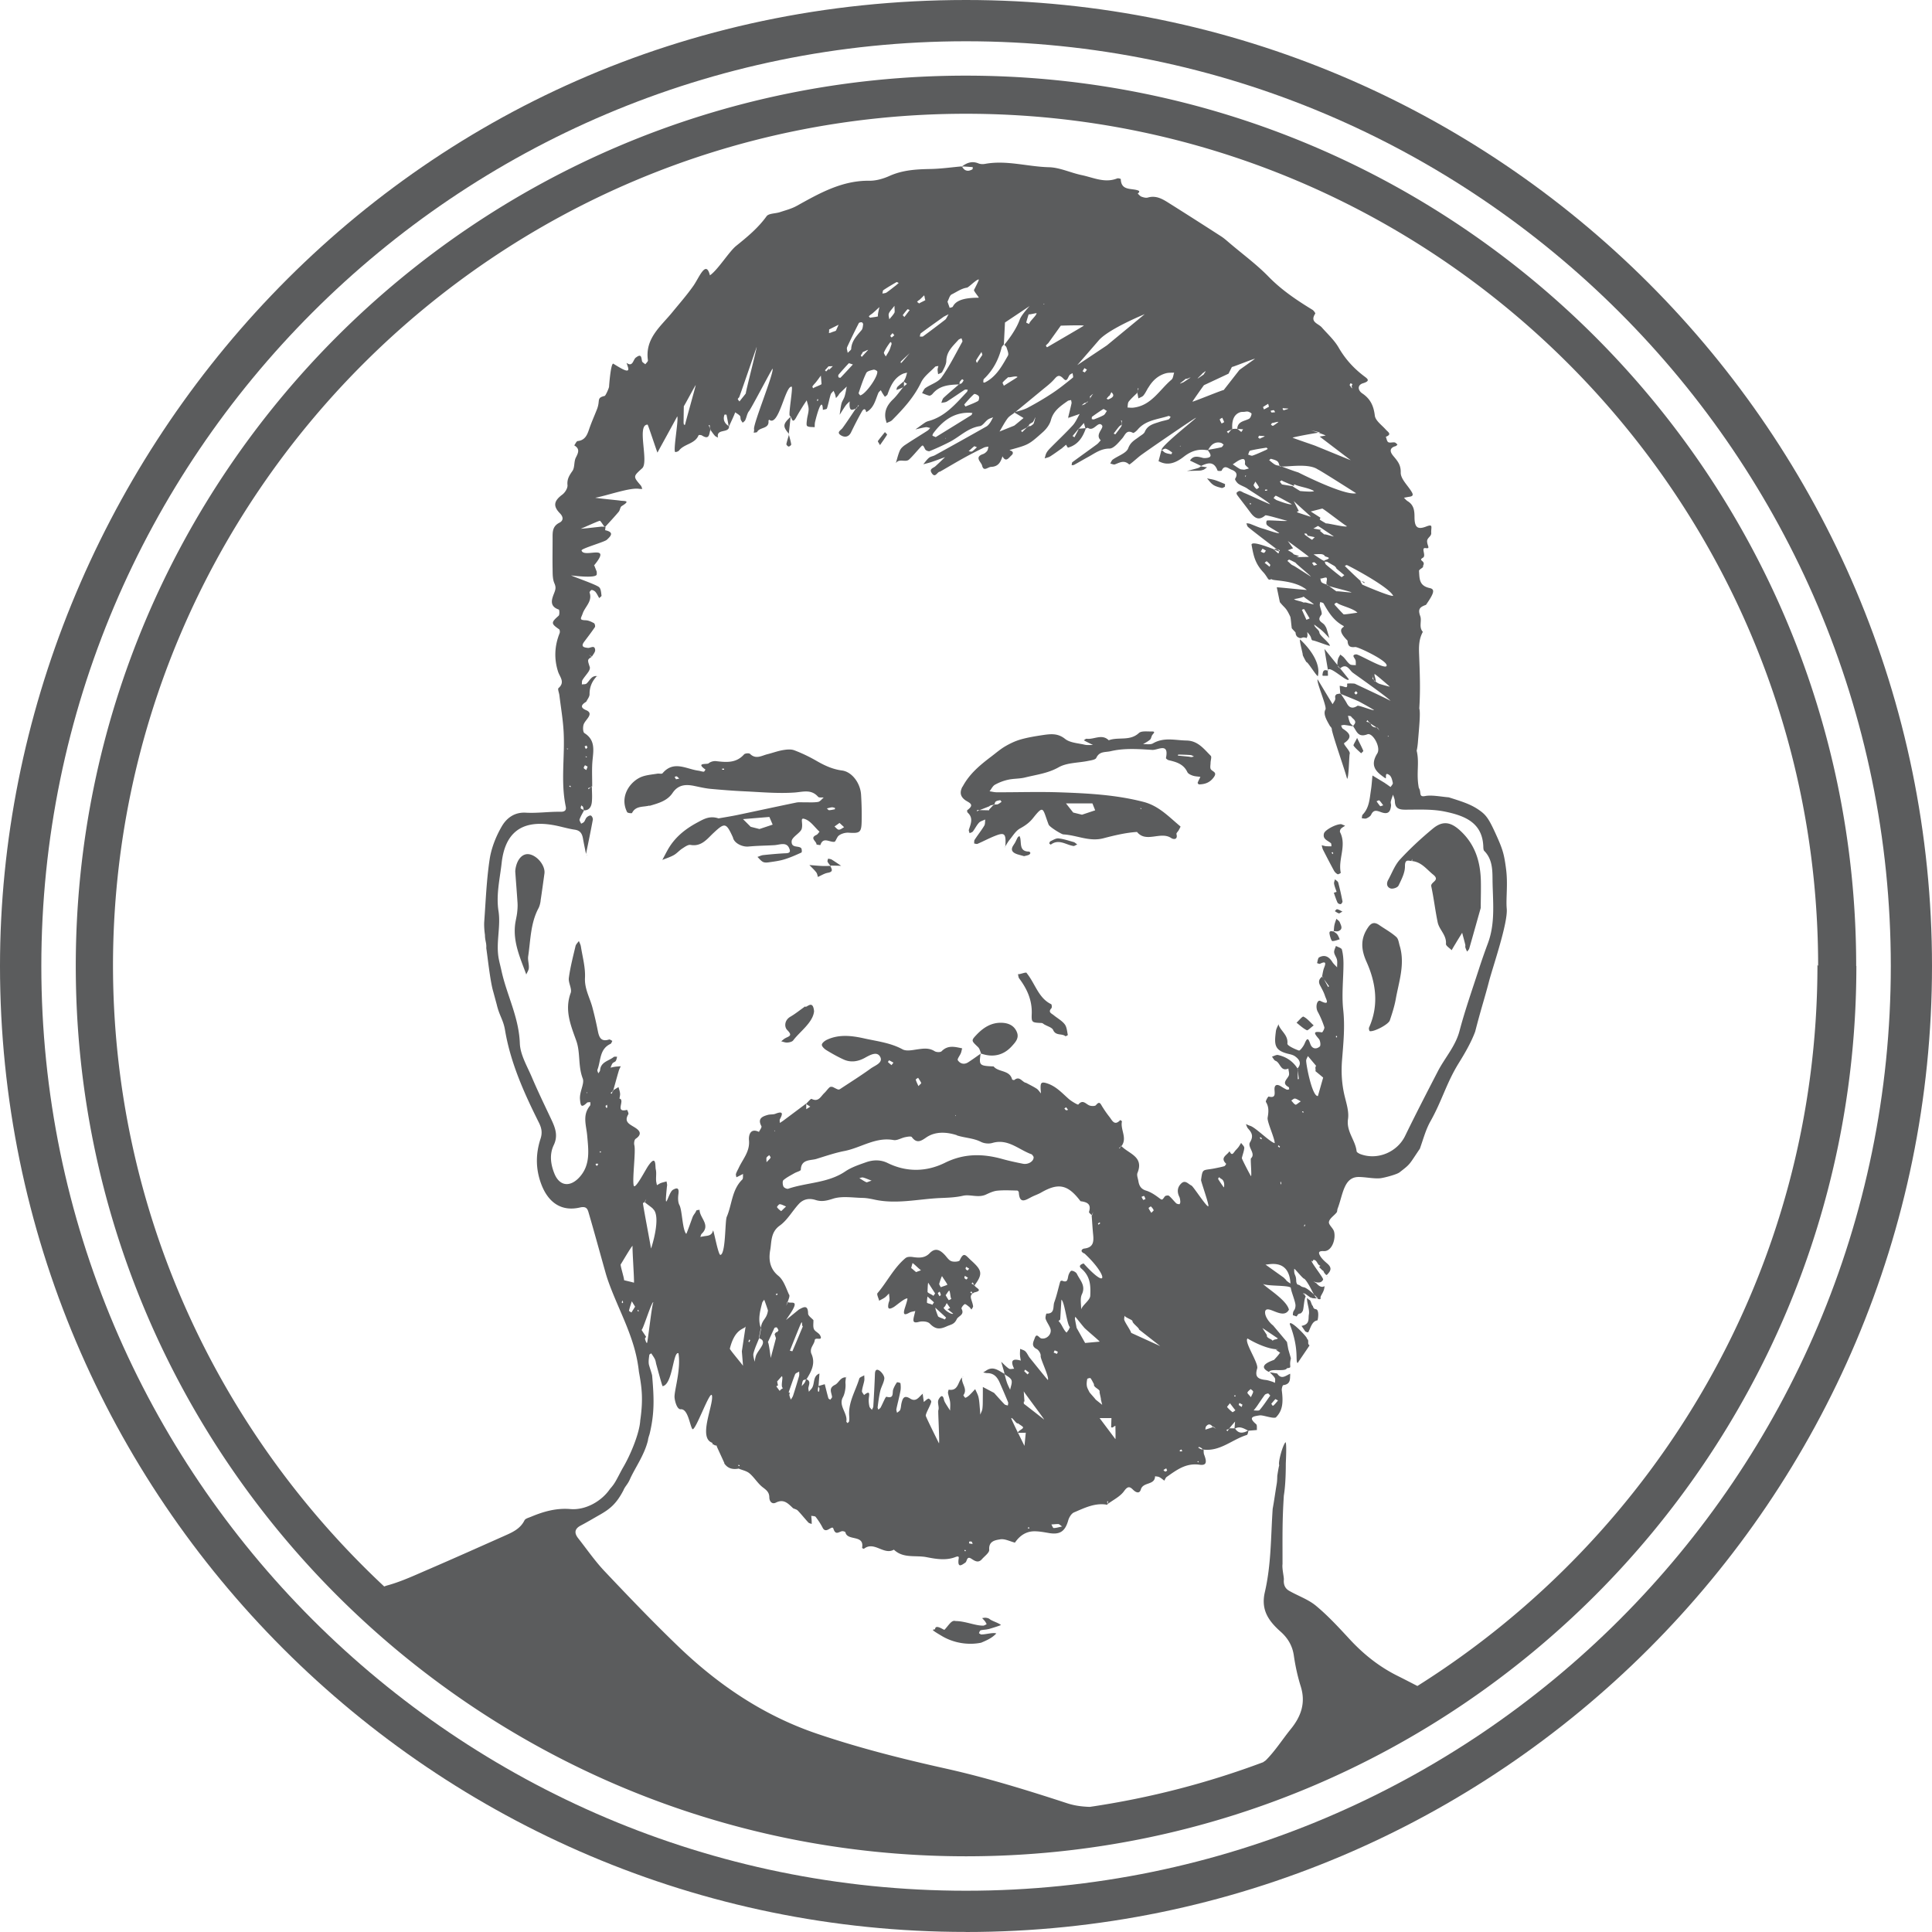
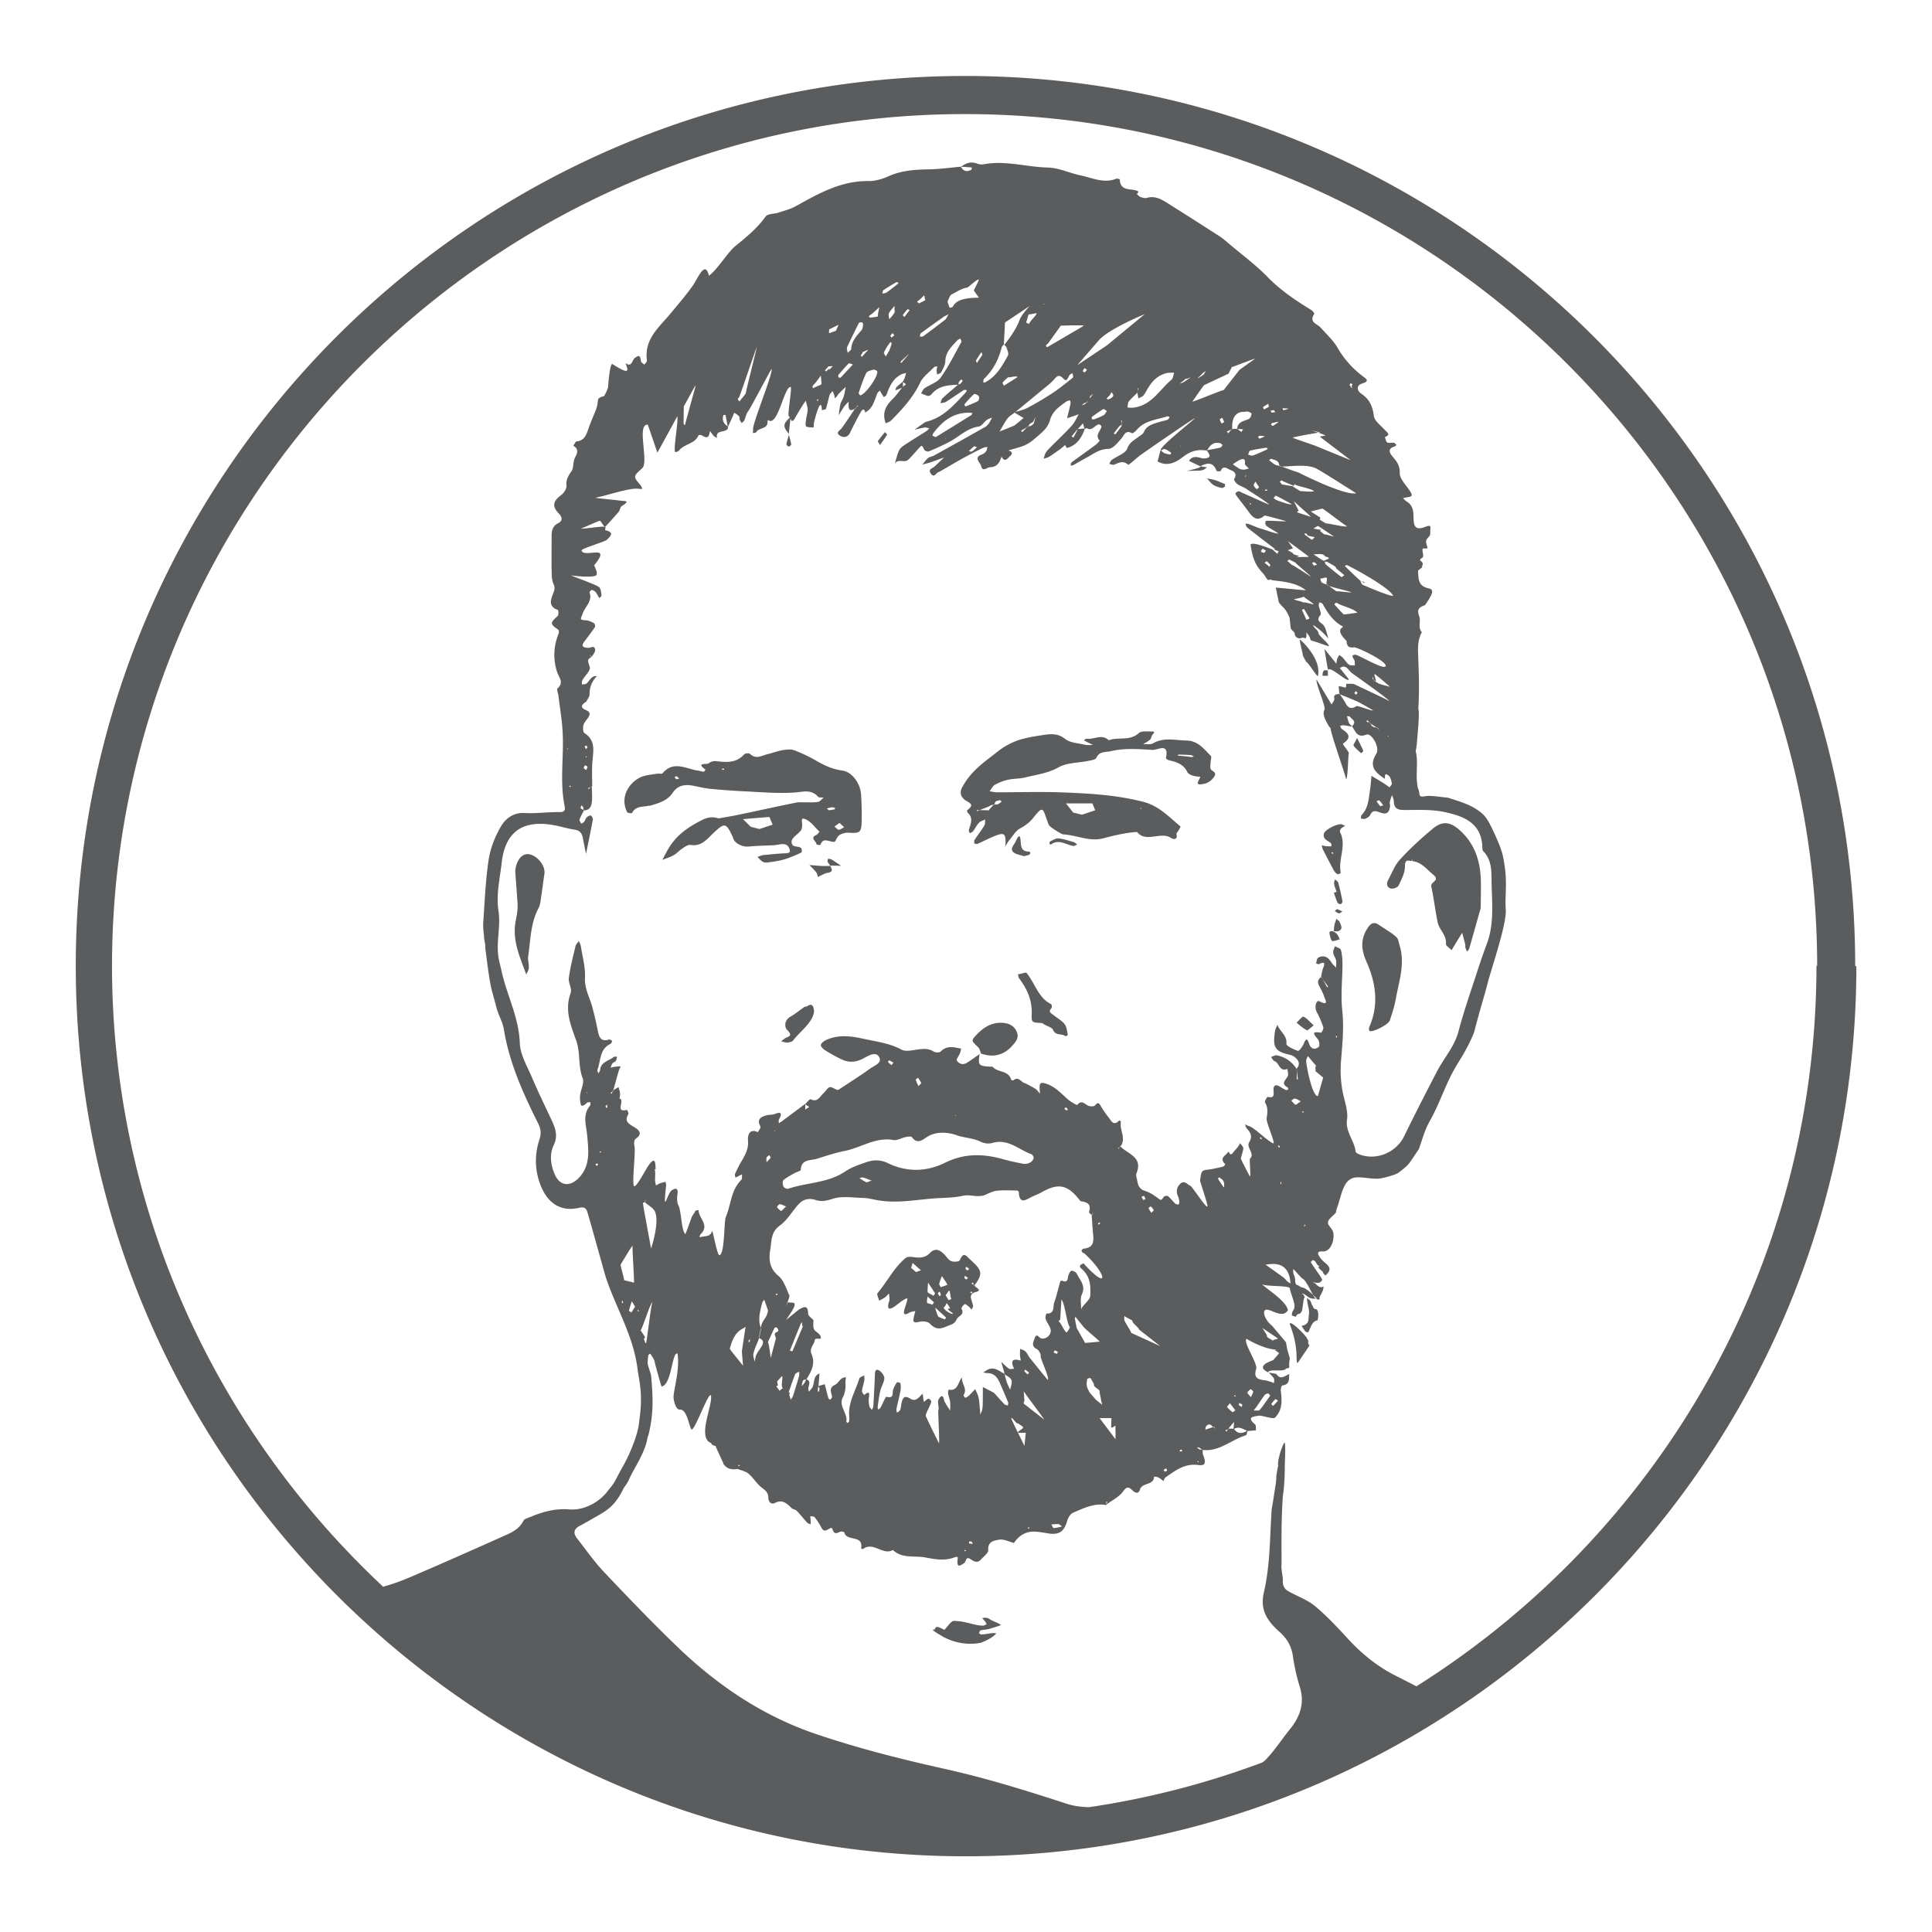
<svg xmlns="http://www.w3.org/2000/svg" data-bbox="0 0 294.5 294.5" viewBox="0 0 294.5 294.5" data-type="color">
  <g>
-     <path d="M147.25 6.29C69.53 6.29 6.3 69.53 6.3 147.25s63.23 140.96 140.96 140.96 140.96-63.23 140.96-140.96S224.98 6.29 147.25 6.29m0 288.2C66.06 294.5 0 228.44 0 147.25 0 70.94 61.26 0 147.25 0 228.44 0 294.5 66.05 294.5 147.25S228.45 294.5 147.25 294.5" fill="#5b5c5d" data-color="1" />
-     <path d="M110.49 223.27v-.01h-.01v.01m58.41 6.26v-.01m.01.08v-.07.07Zm8.69-3.65s-.01 0-.01-.01c-.01.01-.02.03-.03.04l.04-.03h.01Zm19.19-16.39v.07s.04-.02.05-.03l-.05-.04Zm5.54-14.82c0-.05.03-.11.04-.18s0-.03 0-.03-.01.01-.03 0v.19ZM146.77 25.57l-.02-.02s.01 0 .02.02M95.53 55.45s.06.02.1.05c-.01-.04-.03-.07-.04-.1l-.06.06Zm55.16 192.88c.43-.13 1.48-.44 1.89-.62-.36-.34-1.36-.6-1.74-.92-.15-.12-.37-.17-.57-.19-.18-.02-.38.03-.56.05.14.16.3.31.43.48.11.14.18.3.26.45-.18.08-.35.21-.53.22-1.2.02-2.75-.7-4.22-.7-.61-.2-1.01.63-1.68 1.33-.08.08-1.33-.9-1.43-.13-.03.24-1.15-.2.9 1 1.86 1.16 4.16 1.51 6.12 1.1 1.2-.5 1.71-.8 2.31-1.4-.4-.2-1.57.13-2.14.14-.07 0-.14.02-.2 0-.11-.06-.31-.18-.3-.2.06-.16.14-.4.27-.43.38-.1.8-.08 1.18-.19m45.93-46.46c1.5 3.91.78 5.66 1.2 5.92-.25.32 1.83-2.69 1.81-2.71-.43-.25.02-.73-.4-1 .21-.14-2.71-3.11-2.61-2.21m4.21-.6c.05 0 .18-.76.1-1.2-.15-.87-.6-.14-.8-1-.16 0-.33-.9-.5-.9-.09 0-.29-.28-.38-.28-.04.77.42 1.73.28 2.49-.12.65.19 1.49-1.12 1.74-.01 0 .37.54.52.77.1.17.48.24.5.2.35-.58.53-1.69 1.4-1.81m.02-5.42Zm16.19-99.42v-.01m-46.14 78.53h.01m27.01-11.68v.08-.08m8.41-52.54Zm-75.54-48.6h.01-.01m-19.56 2.88v.01m-2.84.34v-.02.03M89.46 130.4l-.03-.14c0 .03-.01.06-.02.1l.05.04Zm.03-23.38s-.02.01-.03.03c0 0-.01.02-.02.03l.05-.06Zm1.64-3.95s-.02.04-.04.06c.03 0 .05-.01.09 0l-.04-.04h-.01Zm29.11-36.96c.09-.86.19-1.72.28-2.58-1.19 1.11-1.23 1.46-.28 2.58m.37 1.63c-.08-.49-.23-.97-.35-1.46-.14.47-.29.94-.39 1.41-.02.11.22.37.35.38.13 0 .41-.23.39-.33m-.33-1.57s-.02-.03-.04-.05v.09c0 .02.01.05.02.07.01-.04.02-.08.03-.11Zm11.89-3.22s-.02-.02-.03-.06l.03.05Zm30.72.86s0-.04.01-.06h-.07l.05.05Zm14.25 4.82s-.01.04-.01.06c0-.01.04-.06.05-.08 0 0-.01-.01-.02-.01v.03Zm-.45 1.74v-.03c-.02-.01-.04 0-.06-.02l.05.05Zm17.5 13.37.04.04c.42.16.76.3.9.34 0-.01 0-.02.01-.04-.04-.03-.2-.15-.42-.31-.14-.05-.3-.1-.3-.1l-.24.06m8.25 19.27-.03-.76c-.73-.29-.76.23-.82.72h.04c0 .02 0 .03.01.05h.78c-.01-.03-.03-.04-.04-.07l.06.06m.03-.75s-.01-.08-.02-.13c-.01.02-.03.05-.04.07v.05c.02 0 .03 0 .05.01m3.15 1.28-1.26-1.57h-.01s-.38-.28-.4-.45v-.06l-2.04-2.53c.16 1.07.35 2.13.53 3.2.32-.71 3.15 2.13 3.17 1.4m-3.77 45.78s0 .02.01.03l.02.02v-.02s-.03-.02-.03-.03m-6.93 6.86s.03.05.04.09c.01-.03.02-.05.03-.08h-.07Zm-45.81 3.45c.25.23.33.64.47.99 1.82.64 3.43.26 4.68-1.12.54-.6 1.15-1.22.78-2.14-.4-.99-1.24-1.38-2.24-1.43-1.6-.08-2.83.69-3.89 1.8-.87.92-.83.92.2 1.9m.44.99s0 .06-.01.1c.02-.01.04-.03.06-.05s-.01-.04-.02-.05h-.03Zm-2.82-.75s0 .02-.01.04c.02 0 .04 0 .06.01l-.05-.05Zm-66.46-11.21-.03-.09c0 .01-.01.02-.01.03l.05.06Zm2.16-11.33c.21-1.38.4-2.77.59-4.16.15-1.15-1.02-2.66-2.26-2.92-1.01-.21-1.87.65-2.14 2.14-.03.2-.06.4-.04.6.11 1.57.24 3.13.34 4.69.03.51-.01 1.02-.07 1.53-.08.64-.26 1.27-.32 1.91-.26 2.67.84 5.03 1.72 7.44.14-.33.38-.66.39-1 .04-.58-.18-1.19-.1-1.76.37-2.48.35-5.04 1.57-7.33.18-.34.27-.75.33-1.14m130.76-2.29c.45-.94 1-1.97.99-2.96-.01-1.14.5-.86 1.1-.79l-.1-.03c.03-.1.06-.2.1-.31v.33c1.43.14 2.2 1.26 3.21 2.07 1.12.9-.44 1.1-.3 1.77.39 1.82.6 3.68.98 5.5.24 1.14 1.37 1.94 1.26 3.28-.03.29.56.64.87.96.19-.33.38-.66.58-.98.33-.56.68-1.11 1.02-1.67.16.61.33 1.21.48 1.83.03.13-.03.28.01.4.06.22.17.43.26.64.11-.15.28-.29.33-.47.59-2.05 1.16-4.1 1.74-6.15.02-.06.01-.13.01-.2.01-1.34.05-2.67.02-4.01-.08-2.9-.87-5.49-3.09-7.56-1.45-1.36-2.69-1.64-4.24-.35-1.75 1.45-3.44 3.01-4.98 4.68-.8.86-1.23 2.06-1.81 3.12-.32.57-.21 1.14.39 1.32.34.09 1.02-.14 1.16-.42m-4.61 6.33c-1.18 1.71-1.11 3.33-.26 5.24 1.45 3.23 1.93 6.62.4 10.04-.07.15.03.53.1.55.61.15 2.84-1 3.06-1.63.36-1.07.71-2.15.91-3.26.46-2.6 1.4-5.19.65-7.95-.18-.51-.21-1.19-.57-1.51-.79-.71-1.74-1.22-2.62-1.83-.7-.48-1.19-.35-1.67.35m-1.68-28.87c-.32.67-.62 1.07-.54 1.19.32.44.76.78 1.15 1.16.12-.13.36-.31.33-.38-.23-.56-.52-1.1-.95-1.97m-2.89 2.55.05.06s-.03-.04-.03-.07c0 0-.02 0-.03.01m.12 24.2c.1.03.26-.12.55-.28-.38-.18-.59-.32-.82-.35-.1-.02-.23.19-.34.29.2.12.39.28.62.34m-.73-4.5c.08.42.25.82.38 1.22-.14.05-.28.09-.42.14.18.51.34 1.02.56 1.5.06.13.33.26.48.23.12-.02.3-.29.28-.42a40.7 40.7 0 0 0-.65-2.86c-.05-.2-.33-.34-.5-.51-.05.23-.17.47-.13.68m.05 6.3c-.06.3-.07.61-.1.92.24.01.51.08.71 0 .76-.3.39-.87.21-1.34-.08-.21-.34-.36-.52-.54-.1.32-.24.64-.3.97m-.64 1.75c.04.25.22.68.33.68.38 0 .75-.17 1.12-.27-.12-.25-.21-.53-.38-.75-.14-.18-.35-.29-.54-.43v-.06h-.08l.07.07c-.91-.27-.59.38-.54.76m.22-12.83c.06-.01.13-.05.17-.03s.06.1.09.16c-.04.04-.08.09-.11.13-.05-.09-.1-.17-.14-.25m-.79-.95c-.24-.03-.48-.1-.72-.16.07.24.1.49.21.7.54 1.06 1.09 2.12 1.66 3.17.12.22.33.43.56.55.1.05.49-.18.48-.22-.45-2.05.94-4.14-.11-6.19-.06-.12.02-.4.13-.52.18-.19.43-.31.64-.46-.24-.1-.48-.2-.59-.24-.83-.02-2.49.89-2.63 1.41-.24.9.58 1.07 1.05 1.49.1.09.06.32.09.48-.25 0-.51 0-.77-.02m-3.01-28.04c.17-.05 1.55 2.2 1.71 2.11.6-2.61-2.52-5.41-2.72-5.59-.14.2.46 2.22.41 2.38-.01.03.53 1.12.6 1.1m-1.55 54.94c.51.4.99.86 1.57 1.15.15.08.58-.39 1.05-.73-.58-.54-1.01-1.08-1.56-1.34-.16-.08-.7.6-1.06.93m-14.2-84.28c.2-.09.38-.25.57-.38-.31-.05-.62-.1-.94-.15l.07-.05c-.17.1-.32.25-.5.3-.56.17-1.13.31-1.7.45.64-.02 1.28-.03 1.92-.05.19-.01.4-.05.57-.13m1.5 2.29c.38.25.85.37 1.3.48.14.04.33-.11.5-.18 0-.14.01-.27.02-.41-.49-.2-.98-.42-1.49-.59-.41-.13-.84-.19-1.26-.28.3.33.56.73.93.97m-21.32 55.07c.14.03.32-.11.61-.24-.26-.18-.39-.32-.54-.36-.77-.21-1.54-.48-2.32-.56-.39-.04-.82.25-1.22.43-.09.04-.16.21-.18.33 0 .06.21.2.24.18 1.2-.9 2.28.03 3.4.21m-7.09 19.35c-.15-.17-1.11.29-1.33.18.06.23.06.5.19.67 1.2 1.59 1.98 3.32 1.91 5.37-.05 1.35 0 1.35 1.5 1.42.15 0 .3.15.45.25 0 0 0-.01.01-.01l.05.05-.05-.05c.45.27 1.14.44 1.31.84.4.91 1.33.48 1.86.93.04.04.38-.15.37-.19-.12-.56-.15-1.2-.47-1.62-.43-.56-1.11-.92-1.67-1.38-.32-.27-.94-.46-.36-1.07.1-.11.06-.57-.04-.62-1.95-.93-2.44-3.17-3.75-4.76m-1.93-19.57c-.58.78-.28 1.21.52 1.48.32.1.64.18 1.03.29.2-.05.46-.1.7-.19.11-.04.22-.16.26-.27.02-.06-.13-.24-.19-.24-1.47 0-1.18-1.14-1.34-2.01-.02-.13-.09-.24-.13-.37-.1.08-.22.14-.28.24-.2.35-.33.74-.57 1.05m-7.85 31.12Zm6.5-30.68s0-.09.01-.14l-.06.09.05.05Zm-1.62-6.52Zm-2.69 1.03c.01-.06.03-.18.05-.18h.38l1.48-.58c.11-.13.3-.18.52-.2h-.03l.21-.08h.08c.06-.16.09-.37.21-.45.18-.13.44-.16.67-.2.06 0 .14.16.21.25-.2.13-.38.29-.59.37-.15.05-.32.03-.49.03 0 .02-.02.04-.03.06-.04 0-.08.01-.12.01-.22.23-.44.47-.66.7.01.05-.03.06 0 .12l-1.45-.03-.43.17Zm13.61-1.2h4.02l.42 1.05-2.01.67-1.34-.33-1.09-1.38Zm11.29.73h.18v.15l-.18-.15m5.75-8.02c.02-.06.05-.16.07-.16.63.02 1.25.03 1.88.08.18.01.34.14.51.22-.2.05-.4.09-.4.09l-.4-.07c-.55-.05-1.1-.11-1.66-.16m-32.83 4.73c-.43.82-.34 1.43.29 1.96.56.48 1.75.67.44 1.63-.05.03-.01.3.06.37.9.82.48 1.7.19 2.6-.05.15.06.36.11.54.17-.09.4-.13.5-.27.33-.43.56-.93.92-1.32.23-.25.63-.34.96-.5-.04.32 0 .68-.14.93-.45.75-1 1.43-1.47 2.16-.1.14-.06.38-.08.57.17.02.38.11.52.05.9-.39 1.77-.86 2.69-1.22 1.36-.54 1.62-.34 1.57 1.15 0 .15-.02.31-.04.46.23-.35.43-.73.7-1.05.49-.6.92-1.34 1.57-1.69.78-.43 1.41-.87 1.98-1.59 1.66-2.08 1.43-1.45 2.36 1 .14.38 1.96 1.48 2.23 1.5 2.11.12 3.98 1.16 6.14.59 1.55-.41 3.47-.87 5.11-.96 1.39 1.73 3.61-.17 5.23.94.32.21 1.02.27.78-.62-.04-.15.23-.38.34-.58.1-.19.31-.55.27-.58-1.74-1.44-3.27-3.13-5.62-3.74-4.2-1.09-8.48-1.31-12.77-1.46-3.2-.11-6.41 0-9.62-.01-.36 0-.72-.1-1.09-.15.28-.35.48-.82.84-1.01a7.37 7.37 0 0 1 2.02-.76c.84-.18 1.73-.13 2.57-.34 1.73-.43 3.48-.63 5.12-1.56 1.27-.71 2.96-.65 4.46-.96.44-.09 1.12-.17 1.26-.46.48-1.04 1.34-.83 2.18-1.02 2.12-.5 4.24-.33 6.36-.2.85.05 2.58-1.18 2.08 1.24-.01.08.25.29.42.33 1.16.27 2.26.58 2.84 1.81.12.26.52.44.82.54.37.13.78.13 1.17.19-.14.3-.3.59-.42.9-.02.05.14.25.21.25.91-.02 1.65-.27 2.24-1.08.57-.77-.11-.83-.42-1.2-.17-.2-.07-.66-.06-1 0-.37.2-.9.03-1.08-1.05-1.05-1.96-2.3-3.7-2.33-1.72-.03-3.44-.54-5.1.43-.39.23-1 .1-1.52.13.36-.23.76-.42 1.07-.7.18-.16.19-.5.34-.71.21-.28.56-.55-.13-.53-.65.02-1.53-.12-1.92.24-1.37 1.27-3.12.55-4.59 1.1-1.05-1.03-2.25-.08-3.36-.23-.14-.02-.29.15-.44.23.11.06.22.13.34.19.35.18.71.35 1.06.53-.42-.01-.86.05-1.26-.04-1.03-.24-2.25-.29-3-.89-1.13-.9-2.22-.75-3.4-.58-1.12.17-2.25.35-3.34.66-.82.23-1.62.61-2.36 1.04-.74.43-1.4 1-2.08 1.52-1.73 1.31-3.39 2.66-4.44 4.65m-11.84-54.05c-.36.45-.74.9-1.07 1.36-.04.06.13.27.32.62.44-.63.78-1.1 1.08-1.59.03-.05-.21-.26-.33-.4m-10.2 67.85s-.01-.03-.02-.05c-.01 0-.02.01-.03.02l.05.03Zm1.46-2.36c.09.21.26.39.41.59.55.01 1.11.02 1.66.04-.47-.32-.94-.64-1.42-.94-.16-.1-.38-.11-.57-.16-.03.16-.13.35-.08.47m.38.59.03.06h.04s-.03-.04-.04-.06h-.03m-3.15-.08c.35.37.73.71 1.04 1.11.15.19.18.46.26.7.51-.22.99-.54 1.52-.63.91-.16.56-.6.37-1.04-.44 0-.89.02-1.33 0-.62-.03-1.23-.09-1.85-.14m-3.59 26.35c-.27.11-.48.34-.72.52.31.07.62.21.92.19.32-.02.74-.11.91-.33.98-1.32 3.02-2.72 3.18-4.44-.18-1.93-1.22-.37-1.36-.74-.85.6-1.52 1.15-2.25 1.57-.93.54-.94 1.57-.48 2.03.71.73.52.88-.2 1.19m-16.97-39.77c.11-.03.25-.12.33-.08.14.07.25.22.38.34-.11.02-.22.04-.49.1-.04-.07-.13-.21-.22-.36m7.23-1.26h.32v.16c-.1 0-.21 0-.31-.02v-.14m7.71 8.53-2.01.67-1.34-.34-1.17-1.17 4.02-.33.5 1.17Zm8.27-2.47c.25-.06.49-.14.75-.17.15-.01.32.05.47.09v.21c-.29.05-.59.13-.88.14-.11 0-.23-.17-.34-.26m1.15 2.75c.23-.17.47-.33.77-.55.28.26.49.45.7.65-.27.14-.54.39-.8.38-.23 0-.44-.31-.66-.48M99 122.84c1.32-.39 2.69-.74 3.51-1.95.87-1.3 2.03-1.36 3.36-1.08.78.16 1.57.35 2.36.43 1.73.16 3.46.3 5.19.38 2.55.12 5.11.36 7.65.19 1.34-.09 2.57-.56 3.64.65.14.16.56.08.85.11-.29.24-.55.62-.87.67-.7.11-1.43.05-2.15.06-.39 0-.8-.04-1.18.04-3.02.62-6.03 1.28-9.05 1.91-.98.2-1.97.35-2.78.5-1.35-.45-2.25.1-3.22.62-1.87 1-3.45 2.27-4.51 4.14-.29.52-.56 1.05-.84 1.57.59-.24 1.21-.43 1.76-.74.46-.26.82-.7 1.27-.99.39-.25.88-.62 1.26-.56 1.69.31 2.56-.94 3.52-1.83 1.68-1.57 1.91-1.58 2.9.57.03.06.06.12.07.19.22.85 1.45 1.4 2.33 1.32 1.6-.14 2.37-.12 3.97-.21.8-.05 1.82-.53 2.24.43.17.38.28.76-.42.8-1.17.05-2.34.16-3.5.28-.31.03-.6.19-.9.28.28.27.53.61.86.77.27.13.65.09.97.04.77-.11 1.55-.21 2.29-.44.88-.27 1.74-.65 2.59-1.04.08-.03.07-.56-.06-.68-.44-.4-1.49.04-1.44-1.03.03-.66 1.38-1.29 1.54-1.92.24-.94-.37-1.8.54-1.45.85.32 1.45 1.25 2.17 1.91-.16.17-.28.4-.48.49-1.08.49.05.97.02 1.46 0 .01.58.11.59.08.37-1.14 1.16-.59 1.84-.5.5.07.37-.05.79-.74.25-.41 1.1-.68 1.66-.64 1.69.11 1.96 0 2-1.65.03-1.4 0-2.8-.09-4.2-.13-1.74-1.39-3.43-2.89-3.63-1.45-.19-2.67-.76-3.9-1.47-1.08-.62-2.21-1.17-3.38-1.61-.53-.2-1.2-.12-1.79-.02-.79.14-1.55.43-2.33.62-.87.22-1.74.82-2.63-.05-.15-.15-.77-.1-.92.08-1.21 1.36-2.72 1.2-4.28 1.02-.37-.04-.85.1-1.12.34-.23.2-2.05-.16-.47.95-.09.11-.18.32-.26.32-.26 0-.52-.11-.79-.15-1.85-.23-3.79-1.63-5.5.39-.12.14-.52.02-.78.06-.73.12-1.48.18-2.18.4-1.82.57-3.7 2.96-2.44 5.46.07.15.71.21.75.14.57-1.15 1.73-.87 2.65-1.14m17.05 79.59Zm6.89 7.87Zm1.89 1.09v.01-.01m40.01-28.21-.03-.03h-.03l.05.03Zm-13.21 29.17v.01Zm-4.86-2.46v.11c.02-.02.03-.05.05-.07l-.05-.04Zm-5.99 2.49s0 .06-.01.09c.02-.01.04-.04.05-.05l-.04-.04Zm-11.74-2.45v.06c.02 0 .03-.01.05-.01l-.04-.05Zm-4.99-8.69.04.04-.04-.04Zm14.85-7.88c0-.05.2-.77.21-.77.1-.02 1.19 1.09 1.29 1.07 0 .05-.71.25-.7.3-.1.02-.71-.62-.8-.6m2.41 5.22c-.01-.08.03-.8.1-.9.1.15.88.77.96.9-.11.17-.19.27-.26.38-.08-.16-.78-.2-.81-.37m1.25-1.38c-.11.16-.19.27-.26.38-.08-.16-.86-.43-.89-.61-.01-.08.03-1.3.1-1.4.1.15.97 1.51 1.05 1.63m.05 2.18c.11.14 1.52 1.38 1.63 1.52-.09.11-.15.19-.22.28-.13-.13-.92-.33-1.01-.49-.02-.04-.48-1.21-.4-1.3m1.6.42c-.13-.13-.27-.25-.35-.4-.02-.04.15-.18.23-.28l.24-.46c.18.25.35.5.52.75-.14.06-.38.21-.4.18-.01-.02.88.7.86.68-.08.1-.5 0-1.11-.48m.83-1.76c-.14.06-.38.21-.4.18-.18-.24-.32-.5-.47-.76.09-.05.38-.61.55-.7.18.25.15 1.02.32 1.27m-1.78-1.12c.07.18.15.34.18.51 0 .06-.13.14-.2.21-.09-.16-.19-.31-.25-.48-.01-.03.15-.13.28-.23m1.16-1.05c0 .06-.92.33-.99.39-.09-.16-.19-.31-.25-.48-.01-.04.32-1.11.44-1.22.07.18.78 1.14.8 1.3m2.61-1.01c-.04-.08.04-.21.06-.33.16.09.32.19.48.28-.11.12-.2.28-.25.27a.513.513 0 0 1-.29-.23m.48-1.15a.476.476 0 0 1-.29-.23c-.04-.08.04-.21.06-.32.16.09.32.19.48.28-.11.12-.2.28-.25.27m-9.42-1.91c-1.81 1.49-2.82 3.63-4.31 5.38-.15.18.16.75.25 1.15.29-.16.6-.3.87-.49.23-.17.42-.4.63-.61.03.31.08.62.08.92 0 .2-.11.39-.15.58-.15.76-.04 1.05.79.57.34-.19 1.64-1.35 2.07-1.32.13.01-.4 1.53-.42 1.63-.27.97.11.9.77.53.26-.14.58-.16.87-.24-.07.3-.15.6-.22.9-.14.65-.12 1 .77.76.51-.14 1.34-.08 1.66.26.82.84 1.45.93 2.56.43.65-.3 1.16-.28 1.55-1.1.24-.51 1.24-.64.73-1.6-.06-.13.25-.56.48-.69.12-.06.45.23.66.39.15.11.25.29.37.43.09-.17.27-.36.25-.52-.05-.39-.21-.77-.31-1.15-.09-.35-.01-.58.21-.75-.11-.06-.23-.12-.34-.18.06-.06.13-.12.19-.18.06.12.12.23.18.35.1-.07.15-.16.34-.2 1.41-.33-.05-.71-.03-1.07h-.01c-.02.02-.02.04-.04.06-.02-.04-.04-.07-.05-.11-.13-.07-.25-.14-.38-.21.06-.06.13-.12.19-.18.06.13.13.26.19.39.03.02.06.03.09.05 1.31-1.78 1.13-2.3-.57-3.83-.78-.71-1.07-1.36-1.7.03-.09.2-.9.27-1.28.12-.4-.15-.68-.62-1-.96-.7-.74-1.43-1.15-2.3-.25-.74.77-1.64.72-2.59.58-.34-.05-.81-.05-1.05.14m57.08-120.73Zm7.51 18.26h-.01.01m-5.45-15.29-.06.06c.1.01.21.03.21.03-.01-.02-.1-.06-.16-.09m.84 3.84 9.95 10.9s-.27-.09-.44-.15c.7.58.36.08.44.15m1.48 14.85v-.01h-.01l.01.01M187.9 65.33Zm-31.32-.24h.01-.01m9.31-3.92.01-.01v.01m5.15 3.36v-.03.03m2.4-4.93v-.01.01m20.97 153.67s.19.1.39.21c-.22.26-.42.52-.65.73s-.25-.14-.38-.22c.21-.24.41-.49.63-.72m-2.81 1.08c.39-.57.77-1.15 1.18-1.71.1-.13.33-.2.51-.23.07-.01.17.15.34.32-.53.73-1.02 1.51-1.62 2.2-.07.08-.22.09-.39.09s-.37-.03-.52-.02c.16-.21.34-.43.5-.65m-.95-2.61c.13.13.37.26.37.39 0 .2-.15.41-.34.85-.29-.37-.56-.58-.53-.7.07-.21.32-.37.49-.54m4.14-7.72c-.05.1-.28.14-.43.16s-.43.25-.42.15c.03-.16-.97-.38-.8-.8 0 0-.7-1.11-.7-1.1l2.36 1.59Zm5.19-6.28ZM99.23 190.3c-.01-.24-1.24-6.65-1.22-6.89 0-.06.17-.11.28-.17 0-.02 0-.04-.01-.06.08-.15.16-.29.24-.44 0 .01 0 .02-.01.03 0-.01.01-.02.01-.03-.07.16-.13.32-.2.48-.01 0-.02.01-.03.02.03.11 1.28.95 1.25 1.04 1.29 1.12-.2 5.83-.3 6.02m-1.96 9.35c.03.05.05.1.08.14-.01.05-.03.11-.04.16-.05-.06-.11-.11-.14-.18-.01-.02.06-.08.1-.12m-.97-1.28c.15.24.3.48.5.81-.2.32-.38.6-.56.89-.06-.05-.16-.1-.24-.15-.08-.05-.13-.1-.13-.13.11-.48.27-.94.42-1.41m-1.4-.15c.03.1.06.2.08.3 0 .04-.07.08-.11.12-.03-.04-.1-.1-.09-.14.02-.1.08-.19.12-.29m-.28-5.5c.06-.04 1.69-2.87 1.81-2.81-.09.13.29 5.49.2 5.62-.16-.08-1.4-.34-1.51-.39.09-.13-.62-2.33-.5-2.41m-2.09-24.33c.02.13.03.25.05.37-.04.05-.08.1-.13.14-.05-.1-.14-.2-.14-.3 0-.08.14-.14.21-.21m-1.04 7.08s.09.05.14.07c-.03.05-.04.12-.08.14-.03.01-.09-.04-.14-.06l.09-.15m-.61 1.91c.1-.02.21 0 .32.01-.05.1-.11.21-.18.33-.08-.06-.16-.11-.23-.19-.01-.02.04-.15.08-.16m-1.37-10.73-.11-.11.13-.03-.02.14Zm-2.86-52.51c-.08.04-.13.06-.18.08-.01-.05-.03-.09-.05-.14.06.02.13.04.22.06m.36 5.85c-.08-.04-.15-.08-.23-.11.03-.04.06-.09.09-.13.05.03.11.04.14.09.02.04 0 .1 0 .15m2.27-4.7.24.07c-.09.04-.14.06-.19.09-.02-.05-.04-.1-.05-.16m.29-1.34c-.08.08-.16.15-.25.23-.06-.13-.13-.27-.19-.4l.3-.14c.05.1.09.21.14.31m-.56 3.13c-.04-.12.11-.29.18-.44.16.09.32.17.4.22-.11.29-.15.41-.19.52-.14-.1-.34-.17-.38-.29m15.42-52.35c-.05 0-.15.02-.16 0-.03-.09-.04-.19-.06-.29 0 0 .03-2.54.04-2.54.05 0 1.75-3.21 1.81-3.21.02.1-1.64 5.94-1.62 6.04m9.25-4.77c-.05.11-.9 1.12-.95 1.23-.09-.12-.22-.23-.26-.37-.02-.06.13-.18.2-.27s2.67-7.67 2.67-7.67c.07.1-1.72 6.97-1.65 7.07m6.84 3.39-.05-.05.05.05m3.42-4.15c-.04-.11-.14-.25-.1-.31.13-.2.3-.37.46-.55s.82-1.09.82-1.09c0 .13.1 1.15.1 1.3-.12.15-1.15.49-1.28.64m.57 1.91c.03-.08.05-.16.08-.24s.11.04.12.08c.01.04-.03.1-.05.14-.05 0-.1.01-.15.02m7.91-12.89c.14-.11.27-.25.42-.33s1.2-1.07 1.2-1.07c.02-.01-.33 1.27-.2 1.4-.16.1-1.02.17-1.19.22-.05.02-.15-.14-.23-.22m.71 8.14c.18-.04.58.17.59.29.09.82-1.8 3.48-2.61 3.63-.07-.1-.26-.28-.23-.37.35-1.03.68-2.07 1.16-3.05.14-.28.7-.4 1.08-.49m-.79-3.03c-.07.09-.91.99-.98 1.08-.05-.08-.11-.16-.14-.24-.01-.03.07-.14.1-.13l.22-.4c.09.02.72-.34.8-.3m-3.24-.36c.58-1.25 1.18-2.49 1.81-3.72.05-.1.3-.15.45-.13.08 0 .22.21.21.3-.04.31-.06.68-.24.89-.72.86-1.52 1.65-1.58 2.88 0 .14-.24.28-.53.59-.06-.39-.18-.64-.1-.81m.3 2.39s.27.08.59.19c-.71.76-1.29 1.4-1.88 2.01-.02.02-.09.02-.16 0-.07-.01-.14-.04-.15-.08-.05-.1-.06-.3.01-.38.51-.6 1.04-1.19 1.58-1.76m-3.06-4.73c.1-.03-.03-.4.08-.42l1.4-.7-.4.9c0 .05-.77.26-.77.31-.1.02-.2.04-.29.06 0-.05-.02-.15-.01-.15m.02 5.54s-.45.46-.44.47l-.2-.2c.02.05.58-.65.6-.6-.03.04.63-.04.6 0l-.59.58.03-.25m9.54-3.75c-.18.52-.24.77-.36 1.01-.16.32-.36.62-.54.92-.1-.21-.33-.48-.27-.62.21-.49.52-.95.83-1.39s.31.08.33.09m-.35-3.74c-.03-.3-.16-.63-.07-.88.11-.32.4-.58.86-1.19 0 .65.08.92-.02 1.08-.21.36-.51.67-.78.99m.78 2.43c-.14.11-.28.23-.41.34-.08-.09-.23-.22-.2-.26.09-.15.22-.28.34-.41.08.09.15.19.27.33m-1.82-6.37c.05-.18.04-.44.16-.52.64-.43 1.31-.82 1.98-1.21.06-.04.2.06.35.12-.16.14-.3.27-.45.39-.47.36-.92.73-1.41 1.07-.17.11-.42.11-.63.16m4.16 9.1c-.05.03-1.22 1.44-1.28 1.47s-.11-.07-.11-.1c0-.05.05-.1.08-.15s1.3-1.22 1.3-1.22Zm-1.06-5.81c.23-.31.47-.62.73-.9.03-.03.21.08.33.12-.26.34-.52.69-.81 1.06-.13-.14-.26-.27-.25-.28m12 5.61c.04.11.07.23.14.44-.26.38-.55.81-.84 1.24-.05-.14-.17-.32-.12-.4.25-.44.54-.85.82-1.27M147 61.64c.47-.54.95-1.1 1.48-1.57.09-.08.59.13.72.33.11.16.02.65-.12.73-.57.32-1.2.54-1.91.84-.06-.1-.21-.3-.18-.33m-4.36 4.99c-.3-.14-.48-.18-.49-.23 0-.12.06-.26.13-.36 1.41-1.88 3.12-3.22 5.63-3.12.11 0 .22.03.33.04-.06.11-.09.27-.19.33-1.83 1.14-3.68 2.28-5.42 3.35m1.46.13.14.03-.11.05-.03-.08Zm-3.96-20.5c-.11-.09-.22-.17-.33-.26.09-.08.16-.2.26-.23s.81-.75.81-.75c.07-.01.11.64.2.7-.06.1-.88.43-.94.53m3.63 2.09c.17-.12.36-.2.85-.45-.3.5-.37.72-.52.83-1.11.86-2.24 1.71-3.37 2.54-.11.08-.34.02-.51.03.06-.17.06-.42.18-.51 1.11-.83 2.25-1.63 3.38-2.44m4.71-4.16c-.08.17.83 1.19.72 1.19-1.48.01-3.35.14-3.94 1.35-.06.12-.32.14-.49.2-.1-.3-.21-.59-.33-.95.21-.39.33-.95.63-1.1.76-.37 1.48-.91 2.33-1.03.28-.04 1.49-1.32 1.81-1.24.09.02-.69 1.51-.72 1.57m-.31 24.63c-.12.07-.34-.01-.52-.03.28-.25.55-.52.85-.75.05-.04.2.07.42.15-.28.24-.49.48-.75.63m26.87-9.71c.63-1.07 1.48-1.87 2.69-2.2.39-.11.83-.07 1.25-.1-.13.37-.15.86-.4 1.07-1.84 1.55-3.07 3.96-5.82 4.27-.29.04-.59-.01-.89-.02.05-.31.02-.69.19-.91.39-.49.87-.91 1.32-1.35 0-.03 0-.05-.01-.08.02-.06.04-.11.06-.17l.03-.47c.03.04.1.09.09.12-.04.12-.09.23-.13.35 0 .07-.01.14-.02.21l-.03.03c.05.29.11.58.16.88.26-.15.59-.23.77-.45.29-.35.49-.79.73-1.19m-4.02 5.44c.01.05.03.1.04.15-.02.01-.04.03-.06.05-.02.1-.02.21-.08.29-.28.4-.58.79-.89 1.18-.02.02-.17-.07-.26-.11.27-.35.53-.72.82-1.06.1-.12.26-.2.4-.29 0-.03.01-.05.02-.08v-.11l-.12-.48c.05.03.13.05.13.07 0 .14 0 .28-.01.41m-5.63-7.77c-.15-.08-.25-.13-.35-.19.1-.16.19-.32.28-.48l.39.24-.33.42m3.32 4.01c.11-.14.22-.27.34-.41.08.11.42-.65.4-.61-.04.1.9.6-.47 1.12-.07.03-.18-.06-.27-.1m.05 1.86c-.19.26-.3.54-.5.65-.46.25-.96.44-1.45.63-.1.04-.24-.02-.36-.03.01-.13-.01-.32.05-.37.56-.4 1.12-.8 1.71-1.16.08-.05.3.15.54.28m-3.82-.87c.14-.11.26-.24.42-.33.08-.04.17-.05.26-.06.03-.03.05-.05.08-.07.06-.05.13-.1.19-.14a2.491 2.491 0 0 0 .35-.5l-.08-.21s.45-.44.5-.4c-.09.07-.26.34-.42.61l.01.04c-.11.13-.21.27-.32.41-.01.01-.03.05-.04.06-.05.07-.1.13-.14.19-.04 0-.08.02-.12.03-.07.07-.13.15-.21.2-.14.08-.32.13-.47.18m2.56-9.88c1.5-1.76 7.02-4.01 7.02-4.01l-5.77 4.76-4.51 3.01s2.67-3.07 3.26-3.76m-8.06.78c.12-.12.23-.25.37-.36l1.92-2.68s3.39-.11 3.51 0c-.13.12-5.4 3.17-5.54 3.26s-.17-.14-.25-.22m-2.88 12.44.17-.17h.08c.04-.1.06-.21.14-.28.14-.13.31-.2.47-.3s.4-.77.4-.77c.05.09-.25 1-.26 1.01-.14.12-.28.24-.44.32-.09.04-.2.03-.3.02 0 .02-.02.04-.03.06l-.21.12c-.25.25-.5.49-.75.75-.05-.08-.11-.16-.17-.24.31-.17.62-.34.92-.51m1.45-17.38c-.05.4-1.06 1.2-1.15 1.64-.25-.13-.44-.2-.43-.23.11-.42.24-.84.37-1.25.1.08 1.21-.23 1.21-.16m-4.31 9.73c.1.15 1.21-.28 1.4 0-.38.26-1.73 1.09-2.08 1.32-.06-.17-.24-.43-.18-.5.25-.3.56-.56.86-.82m-3.12.57c-.17.1-.35.19-.51.28-.08-.03-.19-.05-.19-.06.02-.17 0-.41.1-.51 1.39-1.32 2.24-2.94 2.7-4.79.04-.17.23-.31.34-.46l.17-3.35 3.76-2.51s-1.25 1.33-1.51 2.07c-.6 1.68-2.02 3.43-2.36 3.84.14.14.31.27.36.44.12.39.36.93.2 1.21-.82 1.43-1.61 2.92-3.07 3.84m9.99-.09c.25-.26.44-.53.67-.62.23-.1.49-.03.88.39.14.15.25.21.34.21.28 0 .39-.52.58-.76.1-.14.3-.2.46-.3.03.23.15.6.05.68-1.03.83-2.06 1.67-3.16 2.39-1.21.8-2.46 1.53-3.74 2.21-.58.31-1.24.45-1.87.64-.04.03-.08.06-.11.1.45.27.91.54 1.36.82-.45.37-.9.75-1.36 1.12-.05.04-.12.06-.18.09-.71.28-1.42.57-2.12.85.4-.67.76-1.37 1.22-2 .27-.36.71-.59 1.07-.87-.02-.01-.04-.03-.06-.04l.18-.06c1.34-1.1 2.68-2.2 4.02-3.31.6-.5 1.24-.97 1.77-1.54m-1.38-11.69-.03.14-.1-.08.13-.05Zm21.55 11.78-.36.23-.5.2c-.02-.09.82-.62.81-.71.06-.01.14-.05.18-.03.09.05.53-.24.61-.17-.14.04-.63.44-.75.47m-.74 9.91-.04.09-.11-.06.14-.03Zm12.57-5.92c.24-.18.51-.32.76-.48.03.11.06.23.12.45-.24.13-.49.27-.76.41-.05-.13-.16-.36-.13-.38m-.76 4.62s.11-.16.18-.25c.1.07.73.03.82.1-.07.09-.67.29-.74.38-.09-.07-.22-.13-.27-.23m1.38 7.97s.01.11.01.16h-.02c-.09.01-.19.02-.28.02s-.01-.11-.02-.16c.1 0 .2-.02.31-.02m-1.79-1.21c.27.4.44.63.56.88.01.02-.34.29-.37.26a1.64 1.64 0 0 1-.45-.56c-.04-.08.11-.26.26-.58m1.66-5.18c.06-.01.15.13.23.2-.12.07-.23.14-.34.19-.66.29-1.31.6-1.98.83-.19.06-.45-.1-.68-.15.1-.21.17-.58.32-.61.81-.2 1.63-.32 2.46-.45m-4.44-2.88c-.25 0-.49.01-.75.02v.05c-.04.01-.09.04-.13.05-.17.19-.33.38-.5.57-.06-.1-.13-.19-.19-.29.23-.09.46-.18.68-.28.03-.03.06-.07.09-.1h.05c-.1-1.39.32-2.26 1.23-2.55.16-.05.38-.04.57-.05.17-.01.31-.06.51-.05.23.02.65.25.63.35-.03.27-.18.64-.39.76-.72.38-1.73.38-1.79 1.52h.03s.03.03.05.04c.03 0 .06-.01.09-.01.24.01.48.03.72.05-.09.14-.18.28-.28.41-.18-.15-.36-.3-.54-.44-.03 0-.06 0-.09.01 0-.03.01-.03.01-.05m1.09 6.23c-.28-.04-.51-.03-.67-.11-.38-.21-.73-.47-1.1-.71.36-.23.7-.51 1.09-.68.29-.13.51-.16.63-.08.13.09.18.3.14.67-.03.21.39.48.6.72-.25.07-.51.14-.69.18m.25.89c-.02.07-.04.14-.06.25-.04-.09-.06-.15-.09-.2.05-.02.1-.04.15-.05m-3.62-8.81c.1.22.21.44.29.67 0 .02-.19.11-.38.22-.11-.21-.24-.41-.29-.63-.01-.05.24-.17.38-.25m-2.84-6.58c-.06.03-.85.58-.91.6 0-.09.74-.71.74-.81.06.01.43-.33.47-.3.03.03-.29.45-.29.5m3.8-.15.5-1c.09.04 3.43-1.31 3.51-1.25-.08.08-2.29 1.63-2.37 1.71l-2.39 3.06c-.05-.09-4.74 1.85-4.76 1.76-.01-.03 1.73-2.51 1.76-2.51l3.76-1.76m3.35 19.95s-.11-.04-.14-.08c-.01-.03.04-.09.06-.13s.09.05.14.08c-.02.05-.04.09-.06.14m2.03 7.36c-.15.01-.32-.11-.49-.19.08-.14.16-.27.27-.45.22.13.37.21.52.3-.1.12-.19.33-.3.34m.86 2.12s.97.21.97.2l-.98-.2c-.24-.2-.48-.39-.75-.6.15-.12.29-.25.31-.24.2.16.39.34.55.54.03.04-.07.2-.11.3m13.18 19.49c-.09-.08-.22-.16-.24-.26-.01-.06.14-.16.23-.27.09.09.21.18.23.28.01.07-.14.16-.22.25m1.59 4.12c.05-.08.09-.15.14-.23.1.12.19.24.29.36.04.01.08.02.12.04.01.08.07.08.09.14.31.2.62.4.92.6.06 0 .1.02.16.03l.3.48v-.01c-.11-.14-.23-.28-.35-.42-.04-.03-.08-.05-.11-.08-.02 0-.03 0-.04-.01-.41-.03-.75-.15-.88-.59-.05-.03-.09-.06-.14-.09-.02-.03-.05-.06-.07-.08-.14-.05-.29-.09-.43-.13m3.24 2.27.06-.14.1.13h-.16Zm-1.14 10.61c-.2-.23-.38-.49-.56-.75.14-.05.37-.18.42-.13.22.21.39.47.6.75-.25.07-.43.16-.46.13m-.84-20.13c.16.03 2.17 1.79 2.31 1.91-.16 0-1.51-.39-1.64-.45-.2-.08-.38-.22-.56-.35h-.14c-.03-.07-.06-.14-.1-.21-.08-.08-.15-.15-.22-.24-.01-.02.03-.09.05-.14s-.1-.42-.1-.42c.06.12.21.67.27.79.05.05.1.11.15.16l.09.06c.21-.01-.3-1.15-.11-1.11m2.81-11.94c-.38.17-4.67-1.67-4.71-1.71 0 0-.3-.5-.3-.51 0 0 .1.04.16.05-.4-.33-1.14-1.01-2.52-2.38.11-.05.23-.15.32-.13.18.04 6.35 3.26 7.05 4.67m-17.65-14.53c-.21-.06-.39-.23-.58-.36.11-.12.25-.36.34-.35.22.04 2.1 1.1 2.44 1.29-.27.17-2.11-.55-2.2-.58m5.11 11.62s-2.5-1.6-2.51-1.6l-.4-.2c-.1-.06-.58-.54-.68-.59.09-.07.16-.16.26-.21.04-.02 1.02.48 1.01.49-.03.1 2.35 2.01 2.31 2.11m.97-1.81c-.11.03-.23.05-.51.13-.06-.09-.16-.25-.27-.42.12-.03.28-.13.36-.08.16.09.28.25.42.37m.78-8.57c.34.14 3.43 2.57 3.75 2.69-.07.25-3.13-.53-3.17-.41-.32-.19-.64-.37-.95-.58-.03-.02.05-.2.08-.31l-1.47-.94 1.76-.45m-3.58.38s-.78-1.53-.78-1.54c0 .06 2.61 2.35 2.61 2.41-.06.02-1.95-.63-2-.64-.04-.01-.07-.09-.11-.14.09-.03.19-.06.28-.09m2.43 3.98-.4.4c-.12-.02-.93-.65-1.03-.7-.08-.05-.11-.16-.16-.25.12 0 .26-.02.35.04.08.05.1.19.15.28 0 0 1.08.24 1.08.23m1.11-1.08-1.31-.23.7-.4c.27.15 2.15 1.43 2.41 1.6-.11.05-1.25-.38-1.45-.3-.2-.17-.44-.36-.67-.56.11-.05.26-.16.33-.12m-4.42 2.78-.8-1.1c.18.14 3.06 2.23 3.21 2.41-.11.03-1.77.02-1.93.07 0 0 .43-.17.43-.16-.14-.16-.73-.18-.89-.37.13-.04-.88-.59-.82-.54l.8-.3m-.01-9.46c-.46-.07-1.67-.27-1.68-.28-.12-.13-.22-.29-.33-.43.09-.06.17-.11.28-.19.09.14 1.4.61 1.78.83.08-.1.17-.23.19-.21.75.38 2.12.5 2.97 1.01-.15.2-2.11 0-2.12 0-.38-.23-.75-.46-1.12-.7.01-.01.01-.02.03-.03m3.12 10.38c.33-.01.65-.04.97-.04.43 0 .66.11.76.3.09.16 1.37.23-.06.66-.02.05 0 .07-.01.12.01 0 .03.01.04.02 0 .02.02.04.03.06.16 0 .36-.01.45.07l1.03.59c.13.13.24.2.3.4 0 0 1.21 1 1.2 1l-.4.3c-.16-.06-2.3-1.82-2.41-1.93-.1-.11-.13-.28-.18-.44s-.05-.01-.07-.01c.01-.03 0-.05 0-.08-.16-.09-.33-.16-.48-.26-.4-.25-.79-.52-1.18-.78m3.57 7.39c.52.47 2.41.8 3.15 1.52-.48.07-2.05.31-2.11.26-.47-.47-.91-.96-1.36-1.45-.03-.04-.03-.16 0-.18.1-.06.28-.17.32-.14m-1.2-2.56c-.09-.04-.17-.07-.26-.11-.02-.03-.05-.06-.07-.1-.26-.09-.53-.16-.75-.32-.15-.11-.17-.4-.24-.61.17.08.83-.24.95-.11.19.2-.12.8.04 1.04.04.01.08.03.11.05.07.05.14.1.22.16.44.18 3 .78 3.44.97-.05.09-2.23-.23-2.29-.14-.39-.28-.77-.56-1.16-.83m-3.77 3.53c.29.47.56.95.84 1.42-.11.05-.23.1-.49.21l-.69-1.53c.12-.04.32-.13.34-.1m-1.52-1.52s1.3-.23 1.45-.39c.19.23 1.39.97 1.55 1.2.01.02-1.2-.29-1.21-.3s-.4 0-.4 0c-.22-.18-1.2-.3-1.4-.5m-3.44-28.47c-.06 0-.09-.16-.14-.25.16-.04.33-.1.49-.09.07 0 .12.18.2.31-.2.01-.38.05-.54.03m1.04 1.45c-.06.09-.78.59-.84.59-.11 0-.2-.11-.3-.18.06-.09.14-.25.2-.25.1.01.85-.23.95-.16m.77-1.78c-.06-.08-.11-.16-.16-.25.05-.03.11-.06.16-.09.05.09.68.03.73.11-.05.03-.72.24-.73.23m11.06 12.65c-1.81.4-8.79-3.17-8.82-3.18-.85-.26-1.69-.59-2.53-.9l-.29-.03c0-.02-.01-.05-.02-.07-.24-.05-.49-.07-.7-.19-.32-.18-.59-.44-.89-.67.1-.08.21-.23.28-.21.35.1.74.19 1.02.41 0 0 0 .03.01.03.14.13.19.37.26.59 0 .01 0 .02.01.03.02 0 .05.01.07.02.08.03.16.05.24.08.89.1 4.13-.53 5.54.47.2.03 5.64 3.5 5.82 3.61m-1-16.47c.05-.1.1-.19.15-.29.1.04.2.09.3.13-.05.09-.08.25-.14.26l.09.38c-.1.02-.3-.45-.41-.49m-4.54 7.85 4.74 3.61-5.36-2.19c-.11-.06-3.32-1.14-3.51-1.25.18-.11 3.18-.67 3.93-.76-.55-.19-1.13-.38-1.28-.41 0 0 1.55.37 1.57.37s-.2.03-.28.04c.49.17.97.35 1.1.43-.25.05-.51.09-.9.16m2.63 91.58c-.05 0-.14 0-.15-.02-.01-.06 0-.13 0-.19.05 0 .14 0 .15.02.01.06 0 .13 0 .19m-3.31 5.13s1.21 1 1.2 1l-.8 2.81c-.87.13-1.8-4.75-1.79-5.39 0-.23.17-.46.26-.7.4.47.8.95 1.27 1.51-.26.14.01.74-.14.76m-1.59 23.39s.03.1.04.15c-.04.07-.08.14-.11.2-.01-.05-.05-.11-.04-.16.02-.07.07-.14.11-.2m-.2-17.02c-.08-.03-.15-.06-.23-.09.03-.04.05-.11.08-.12s.09.04.14.06c0 .05 0 .1.01.15m-1.31-2.15c.25.03.48.21.89.42-.42.28-.7.56-.81.51-.25-.12-.43-.41-.64-.63.19-.11.38-.32.56-.3m-2.38 7.47c-.08-.07-.15-.14-.22-.21.03-.05.06-.09.1-.14.08.07.15.14.22.22 0 .01-.06.09-.09.13m.18 5.59-.03-.34s.06-.01.1-.02l.03.34s-.06.01-.1.02m1.52 15.14-.42-.27c-.01-.1-.28-.14-.22-.24l-.4-.4s-2.81-2-2.81-2.01c.09.21 3.61-1.2 3.84 2.92m-4.58-22.32c.08.06.16.13.22.2.01 0-.06.09-.09.13-.08-.06-.15-.13-.23-.2.04-.04.07-.09.1-.14m-3.21 40.53c.16.08.32.17.47.25-.05.15-.08.26-.11.36-.15-.1-.32-.18-.44-.3-.04-.04.05-.2.08-.31m-.64-.97c-.05-.02-.1-.04-.16-.06.03-.05.05-.12.09-.14s.1.03.15.05l-.09.15m.04 2.09c-.15.1-.39.31-.44.28-.3-.23-.58-.49-.82-.78-.03-.03.19-.27.43-.58.33.43.58.76.84 1.09m-2.5-35.55c.08.07.21.13.23.21.71.25.56 1.26.51 1.35-.09-.07-.86-1.22-.88-1.3-.02-.07.1-.17.15-.26m-2.1 38.49c.03-.16.02-.37.11-.49.34-.44.66-.37.95-.03.04.04.08.04.12.09.02-.01.05-.03.07-.04.12.11.24.22.37.33 0 0-.01 0-.02-.01 0 0 .01 0 .01.01l-.42-.27c0-.01-.01 0-.02-.02-.09.05-.18.1-.28.13-.29.1-.59.2-.89.29m-1.14 4.81c.03-.01.09.03.13.05-.02.04-.03.11-.06.12s-.08-.03-.13-.04c.02-.04.03-.11.06-.13m-2.52-1.79c.05.09.11.18.16.27-.11.01-.21.04-.32.03s-.09-.13-.09-.14c.08-.06.16-.11.24-.16m-2.29 2.89c.05.11.09.23.14.34-.1.05-.21.16-.3.14-.1-.02-.18-.15-.27-.24.14-.08.29-.16.43-.25m-3.51-40.91c-.09-.15-.17-.31-.26-.47.14-.05.35-.17.39-.13.11.12.15.31.22.47-.11.04-.21.08-.35.14m1.23 1.95c-.18-.3-.33-.5-.41-.72-.01-.04.33-.27.35-.25.17.16.33.35.42.57.03.06-.19.23-.36.41m1.34 20.3-4.41-2.01c-.04-.34-1.05-1.71-1.06-2.06-.01-.19.04-.38.07-.57v.01c.05.27 1.15.62 1.19.81-.04.35 1.04 1.05 1 1.3l3.21 2.51m-57.48 6.42c-.62.39-.47.48-.47.47-.19-.24-.37-.49-.55-.74.09-.04.19-.13.26-.11l-.13-.63.7-.8c.31.09-.26 1.64.2 1.81m-.88-14.43c.01.06.06.13.04.17-.02.04-.1.05-.15.08s-.08-.08-.13-.12c.08-.04.16-.08.24-.13m-1.64-19.99c0-.39-.05-.59.01-.72.08-.15.27-.25.41-.37.07.13.24.32.2.39-.12.21-.32.37-.63.7m1.18-4.74.06-.13.08.1-.14.02Zm13.53 7.06c.35.08.68.24 1.32.48-.5.15-.7.29-.81.24-.37-.17-.71-.41-1.06-.62.19-.04.39-.14.55-.1m-11.72 4.42c-.52.48-.73.72-.76.7-.23-.17-.47-.36-.62-.6-.03-.05.28-.45.42-.45.29.02.58.2.96.35m16.07-21.55c-.18-.15-.37-.3-.54-.47-.01-.01.16-.27.18-.26.22.1.43.23.66.35l-.29.37m4.1 3.21c-.18-.4-.33-.68-.41-.99-.01-.06.23-.19.36-.28.16.26.35.51.47.79.03.07-.21.24-.42.48m5.86 7.51c1.2.39 2.51.4 3.67.99.49.25 1.22.32 1.75.16 2.37-.69 3.99 1.02 5.93 1.72.16.06.25.28.34.39.09.66-.8 1.23-1.63 1.06-1.05-.21-2.1-.43-3.13-.72-2.99-.83-5.83-.87-8.76.58-2.79 1.38-5.83 1.46-8.73.03-1.11-.54-2.24-.49-3.33-.1-1.07.38-2.19.75-3.12 1.38-2.64 1.79-5.83 1.67-8.7 2.64-.19.07-.64-.14-.73-.34-.13-.28-.17-.82 0-.97.5-.43 1.11-.73 1.68-1.06.33-.19.97-.34.97-.53.05-1.63 1.51-1.38 2.36-1.64 1.42-.44 2.89-.94 4.29-1.21 2.51-.49 4.75-2.17 7.48-1.67.54.1 1.15-.3 1.74-.43.35-.07.93-.19 1.05-.02.77 1.05 1.45.57 2.22.04 1.47-.99 3.25-.78 4.64-.33m-.14-2.92-.1-.03.07-.13.03.16Zm16.79-.89c-.1-.05-.18-.17-.26-.26.08-.05.15-.1.27-.19.1.14.2.27.3.4-.1.02-.23.08-.31.05m4.93 17.46c-.02-.06-.08-.15-.06-.17.08-.08.17-.13.26-.2.02.06.04.11.07.17-.09.06-.18.13-.27.19m-2.02 18.04-1.3-2.31s-.26-1.34-.26-1.37c0-.1.03-.21.05-.32.1.07 1.2 1.49 1.31 1.58-.07.06 2.49 2.17 2.41 2.21l-2.21.2m1.6 8.63c-.08-.15-.89-1.01-.96-1.15-.14-.3-.33-.6-.38-.92-.06-.35-.01-.72.06-1.07.01-.08.45-.18.5-.12.22.29.37.64.53.92-.13.5.95.76.85 1.14-.04.13.25 1.09.2 1.2 0 0 .2.81.2.8l-1-.8m2.36 4.25s.1-.01.15-.01c0 .13.51-.34.5-.22 0 0 .05 2 0 2.01l-2.41-3.21h1.81c0-.13-.05 1.57-.05 1.44m-8.25-11.23c-.18-.05-.34-.13-.51-.19.05-.12.14-.34.16-.33.16.04.32.13.48.2-.06.14-.12.32-.13.32m.24-5c.09-.08.23-.23.25-.21l.18-3.05c.51.37.83 3.81 1.3 4.18-.09.2-.14.3-.19.41l-.32.43c-.52-.44-.72-1.31-1.24-1.76m.58 31.31c-.6.13-.96.25-1.31.24-.12 0-.23-.36-.35-.55.08 0 .17 0 .25-.01.27-.02.55-.05.82-.04.13 0 .25.15.58.37m-5.28-23.19c-.17-.16-.35-.32-.51-.49-.01-.02.1-.15.16-.23.19.15.39.3.59.45-.1.12-.17.2-.24.28m.13 23.3c.05.02.12.02.14.05.02.03-.02.1-.03.15-.08-.03-.15-.05-.23-.08.04-.04.08-.08.11-.12m-.68-18.8-.02-.35.11-.03-.11-1.55c.01.11 3.11 4.2 3.11 4.31 0 0-3.05-2.4-3.08-2.39m-.94 4.34c-.51-1.04-1.01-2.09-.99-2.15.08-.28.87 1.02 1 .75.18.17.82.51.8.65-.03.24-.5.36-.81.75.01.03.02.05.04.07.27 0 1.18-.01 1.18-.02l-.2 2.01c-.08-.16-.53-1.07-.98-1.99h-.12s.06-.04.08-.07m-6.87 17.01c-.21-.03-.38-.04-.54-.09-.03 0-.01-.26 0-.26.12-.03.26-.04.37 0 .07.04.09.18.17.35m-1.2.89c.05.03.1.05.16.08-.03.05-.05.1-.07.15-.05-.03-.13-.04-.15-.08-.01-.03.04-.1.06-.15m-26.28-30.28c-.01.03-.25-.04-.39-.07.5-1.26 1-2.51 1.52-3.77s.21.02.46.06c-.57 1.36-1.07 2.58-1.59 3.78m-.4 6.34-.18-.06c.33-.92.63-1.85.99-2.75.08-.19.4-.28.62-.42 0 .23.04.48-.02.7-.29 1-.59 1.99-.91 2.97-.07.22-.23.41-.34.61-.08-.21-.17-.43-.22-.66-.03-.12.04-.26.06-.39m-.13-14.98c-.45-1-.82-2.2-1.62-2.85-1.37-1.11-1.47-2.59-1.24-3.9.23-1.24.04-2.74 1.46-3.75 1.15-.82 1.9-2.2 2.89-3.28.69-.76 1.58-.94 2.58-.62.9.29 1.66.12 2.62-.19 1.38-.45 3.02-.16 4.54-.13.65.01 1.3.15 1.95.29 3.31.68 6.57-.12 9.85-.27 1.19-.05 2.32-.08 3.51-.35 1.07-.25 2.34.37 3.51-.19.54-.25 1.12-.52 1.7-.58 1.01-.1 2.03-.04 3.05-.02.09 0 .23.17.24.27.1 1.91 1.1 1.13 2 .68.48-.24.99-.4 1.44-.67 2.63-1.5 4.05-1.19 5.96 1.34.94.13 1.7.38 1.3 1.63-.04.11.23.32.4.49.08-.16.16-.32.24-.47-.06.17-.13.35-.19.52-.01-.01-.04-.03-.05-.05.08.99.13 1.98.23 2.96.11 1.09.05 1.98-1.36 2.14-.29.03-.77.42.06.77 3.47 3.22 3.77 5.83-.15 1.5-.59.18-.73.45-.37.76 1.47 1.24 1.44 2.75 1.38 4.17-.03.68-1.16 1.39-1.39 2.07.02-.77-.19-1.65.11-2.28.64-1.35-.3-2.16-.76-3.14-.12-.24-.54-.47-.81-.47-.17 0-.4.44-.48.72-.14.51-.07 1.18-.95.8-.07-.03-.27.05-.29.11-.31 1.06-.53 2.14-.91 3.17-.24.64.14 1.78-1.19 1.73-.04 0-.21.57-.13.81.17.5.52.94.71 1.44.31.81-.49 1.7-1.36 1.54-.35-.06-.71-.92-1.01-.05-.18.52-.62 1.2.29 1.66.32.16.66.73.61 1.06-.06.45 1.36 3.25 1.1 3.67-.3-.32-2.47-3.03-2.75-3.37-.25-.31-.39-.71-.67-.99-.2-.2-.53-.27-.81-.39 0 .31-.04.62-.02.92.01.29.08.58.12.87-1.34-.4-1.59.08-1.01 1.24-.27 0-.61.11-.8-.02-.43-.29-.78-.68-1.17-1.04.15.55.32 1.1.47 1.66.01.04 0 .09-.02.14.01 0 .03.01.04.02l.03.09c.39.28.9.52 1.04.89.15.4-.11.97-.2 1.46-.17-.36-.36-.72-.49-1.1-.14-.4-.24-.83-.35-1.24-.02-.02-.05-.03-.07-.05s0-.05 0-.06c-.85-.45-1.64-1.19-2.7-.5-.16.11-.33.21-.5.32.21.03.43.1.64.1 1.04 0 1.55.67 1.91 1.52.42.96.84 1.93 1.24 2.9.06.15-.01.35-.03.52-.18-.06-.4-.08-.52-.2-.54-.56-1.06-1.15-1.58-1.73l-1.71-.9c0 .64 0 1.28-.01 1.92 0 .47 0 .95-.06 1.4-.04.31-.21.6-.33.9-.01-.29-.02-.59-.05-.88-.06-.59-.08-1.2-.21-1.77-.1-.43-.33-.83-.51-1.24-.29.31-.58.63-.88.92-.18.16-.38.32-.61.4-.05.02-.34-.37-.3-.41.7-.96-.38-1.79-.2-2.69-.66.64-.56 2.12-2.05 1.86 0 0-.13.35-.1.52.08.46.26.91.32 1.37.05.43 0 .86 0 1.3-.23-.37-.48-.73-.7-1.11-.1-.17-.2-.36-.24-.55-.21-1.07-.7-.25-.81-.05-.26.51.14 1.14-.05 1.68-.06.17.22 4.87.1 5.02-.1-.2-2-4.01-2.01-4.21-.02-.4.86-1.79.83-2.18-.01-.16-.35-.46-.43-.42-.26.1-.47.33-.7.51-.05-.39-.11-.78-.16-1.17 0-.03 0-.06.01-.1-.57.44-.99 1.35-1.93.75-.95-.6-1.16 0-1.33.74-.07.32-.07.67-.19.98-.08.19-.32.3-.48.45-.04-.19-.13-.39-.1-.57.19-.91.44-1.82.61-2.74.08-.39.06-.8.01-1.19 0-.07-.49-.2-.54-.14-.23.33-.42.68-.56 1.06-.19.51.19 1.47-1.04 1.13-.13-.04-.57 1.07-.88 1.64-.08.13-.23.22-.35.33-.04-.12-.12-.25-.11-.37.11-.83.21-1.67.4-2.48.15-.64.54-1.24.62-1.87.04-.35-.28-.83-.58-1.1-.39-.35-.82-.45-.85.36-.06 1.66-.15 3.31-.25 4.96-.01.18-.14.35-.21.53-.13-.17-.34-.32-.38-.52-.09-.38-.13-.78-.1-1.18.05-.6.3-1.38-.72-.56-.11-.2-.34-.42-.32-.61.06-.53.25-1.04.35-1.56.05-.27 0-.56 0-.84-.26.17-.7.29-.76.51-.57 1.89-1.71 3.63-1.53 5.72.02.26.02.52-.02.78-.01.1-.15.19-.24.28-.06-.09-.2-.19-.18-.26.23-1.23-1.25-2.39-.52-3.69.27-.49.45-1.4.39-2.09-.03-.31.04-.63.07-.94-.86-.04-1.09.86-1.66 1.14-1.06.51-.52 1.18-.46 1.85.01.13-.18.28-.27.43-.1-.08-.26-.14-.29-.24-.2-.71-.37-1.42-.55-2.13-.33.09-.65.19-.97.28v.08c.06.09.14.18.15.27.02.17-.03.35-.06.52-.05-.02-.14-.03-.15-.06-.02-.12-.03-.25-.01-.38.01-.11.04-.23.07-.35-.01-.02-.03-.04-.04-.07h.01c.02 0 .04 0 .05-.01.05-.63.1-1.27.14-1.91-1.11.42-.63 1.67-1.24 2.35-.13.14-.25.28-.37.43-.03-.21-.11-.43-.07-.63.09-.49.38-1-.3-1.28v.01c-.02 0-.05.01-.07.02-.06.16-.1.34-.2.49-.13.2-.3.36-.45.54.05-.29.06-.59.19-.85.05-.11.28-.13.47-.18 0-.02.01-.04.02-.06.03.01.03.03.05.03.74-1.2 1.41-2.41.74-3.89-.1-.23-.1-.55-.02-.8.14-.43.48-.82.53-1.25.06-.58 1.33.23.82-.75-.2-.38-.77-.57-.94-.95-.17-.39-.06-.91-.08-1.37-.3-.33-.81-.66-.81-1-.02-1.36-.66-1.02-1.38-.62-.06.03-.11.08-.16.12-.61.49-1.21.99-1.82 1.48.4-.63.87-1.22 1.18-1.89.53-1.14-.62-.56-.92-.86v.03c-.07.17-.14.34-.21.52 0-.01 0-.03.01-.04 0 .01-.01.03-.02.04.05-.19.11-.38.16-.57 0 .02.04.01.05.03.1-.38.35-.83.23-1.11m-2.22 6.03.2.6-.8 3.01s-.28-2.36-.43-2.41c.33-.72.65-1.43.99-2.14.04-.08.25-.14.35-.1.09.03.14.19.28.42-.37.62-.17-.05-.6.62m-2.35.58s.03.04.06.05c.27.1.45.24.5.43.06.2 0 .45-.15.71-.25.46-.6.86-.83 1.33-.16.33-.19.73-.28 1.09-.06-.44-.27-.91-.16-1.31.2-.78.56-1.53.86-2.3-.02 0-.01-.02-.04-.03.09-.48.19-.96.28-1.44 0-.03.01-.06.01-.09-.47-1.29-.11-2.55.21-3.81.05-.18.21-.33.31-.48.04.09.58 1.58.57 1.66-.2 1.34-.88 1.29-1.09 2.63.02.05.02.09.04.13-.09.46-.18.92-.27 1.37 0 .02-.01.04-.02.05m-1.49.21.12.14-.15.3s-.12-.1-.11-.14c.03-.1.1-.2.15-.3m-1.61 19.13s.09.06.13.09c-.03.04-.06.08-.09.11-.06-.05-.12-.1-.19-.15.05-.02.1-.03.14-.05m-1.37-17.72c.8-3.21 2.27-2.92 2.41-3.41l-.58 3.82.18 2.21c-.06-.15-2.03-2.47-2.01-2.61m-11.29-27.35c-.12-.42.14-2.4-1.17-.49-.41.6-2 3.68-2.19 2.97-.25-.93.34-5.23.09-6.17-.08-.29 0-.83.21-.96 1.18-.8.43-1.39-.24-1.79-.81-.49-1.55-.84-.88-1.96.08-.14-.19-.67-.2-.66-1.96.51-.22-1.53-1.16-1.72-.01 0 .13-.5.1-.76-.03-.33-.15-.66-.24-.99-.26.15-.52.31-.78.47 0 .03-.02.06-.03.1-.03.03-.06.05-.09.08-.04.13-.09.25-.13.37-.06-.04-.13-.08-.19-.11.1-.09.21-.17.31-.26.01-.04.03-.09.04-.13.03-.01.05-.03.08-.05.28-.99.54-1.97.83-2.95.07-.24.2-.47.3-.7-.29.03-.58.04-.87.08-.23.03-.46.09-.69.14.1-.22.17-.47.31-.66.11-.15.37-.2.48-.35.13-.19.15-.43.22-.66-.18.01-.42-.04-.53.05-.75.6-1.96.73-2.07 2-.01.17-.17.33-.27.49-.05-.19-.19-.41-.13-.56.53-1.37.29-3.14 1.98-3.93.14-.06.2-.3.29-.46-.17-.08-.37-.25-.5-.21-1.23.39-1.52-.34-1.71-1.31a56.14 56.14 0 0 0-.84-3.63c-.4-1.48-1.2-2.79-1.12-4.47.08-1.57-.37-3.17-.62-4.75-.04-.3-.2-.57-.31-.86-.18.26-.44.49-.51.77-.38 1.61-.8 3.22-1.02 4.86-.1.74.51 1.65.28 2.29-.96 2.61 0 4.91.85 7.27.66 1.85.25 3.86.99 5.77.3.77-.52 2.02-.42 3.17.09 1 .19 1.36 1.07.52.1-.1.34-.06.52-.08-.02.19.03.43-.07.54-1.19 1.44-.56 2.98-.42 4.57.19 2.2.54 4.52-1.26 6.41-1.42 1.48-2.99 1.25-3.75-.66-.57-1.42-.76-2.92-.09-4.32.71-1.48.2-2.7-.41-3.99-.99-2.1-2.01-4.2-2.92-6.34-.72-1.7-1.78-3.44-1.84-5.2-.15-4.02-2-7.34-2.81-11.1-.12-.56-.29-1.18-.4-1.75-.47-2.44.33-4.89-.04-7.28-.39-2.52.21-4.92.48-7.35.48-4.3 2.76-6.67 7.87-5.77 1.1.19 2.17.54 3.27.7.83.12 1.12.6 1.25 1.32.14.8.31 1.59.47 2.39.35-1.74.72-3.49 1.04-5.24.04-.19-.14-.56-.3-.62-.16-.06-.47.11-.63.27-.18.18-.24.47-.4.68-.1.13-.3.2-.45.29-.09-.22-.3-.49-.24-.66.17-.48.44-.92.68-1.37-.02 0-.02.01-.04.01 0-.03-.01-.05-.02-.08v-.01c-.15-.06-.33-.11-.43-.23-.07-.08.04-.3.06-.46.05.03.08.07.13.1.05.04.11.06.13.11.06.15.08.32.11.48.03.01.05.03.08.04 0 .01-.01.03-.02.04.81 0 1.1-.58 1.18-1.21.09-.79.02-1.59.01-2.39-.05.02-.09.04-.14.05-.12.11-.24.21-.36.32-.03-.05-.05-.1-.08-.15.15-.05.29-.11.44-.17.04-.04.09-.08.14-.12l.05.05c.01-1.36-.08-2.75.06-4.11.16-1.56.38-3.03-1.24-4.05-.23-.14-.25-.84-.15-1.23.11-.42.49-.78.74-1.17.31-.48.28-.83-.32-1.09-1.03-.43-.69-.88 0-1.29.19-.39.52-.77.51-1.16-.01-1.1.39-1.99 1.12-2.75-.85-.09-1.09.71-1.59 1.14-.16.13-.47.09-.71.13.03-.23-.01-.51.1-.68.28-.45.64-.84.93-1.28.13-.2.25-.51.18-.7-.36-1.09-.38-1.13.28-1.53-.13-.11-.27-.23-.4-.35l.45.3c.2-.35.54-.72.49-1.05-.09-.77-.7-.24-1.1-.28-.59-.06-1.15-.17-.56-.95.55-.73 1.11-1.46 1.62-2.21.09-.13-.01-.54-.14-.61-.39-.21-.84-.43-1.27-.44-1.07-.03-.69-.31-.45-1.03.36-1.05 1.52-1.87 1.05-3.2-.03-.09.23-.4.33-.39.2.02.44.15.57.3.23.28.38.62.57.94.13-.13.37-.28.35-.38-.06-.44-.08-1-.35-1.27-.39-.39-3.78-1.55-4.29-1.81.85.11 3.71.42 3.9-.11.04-.12.01-.26.01-.39.01 0 .01-.01.02-.02l-.39-.99c-.03.01-.05.02-.07.03 2.94-3.53-1.53-1.06-1.87-2.32-.08-.29 3.48-1.29 3.84-1.62.71-.64 1.11-1.17-.24-1.47-.02 0 .04-.35.06-.54l-.05.04s-.06-.02-.1-.04c-.14 0-.28.02-.43 0-.17-.01-3.03.35-3.2.31.17-.03 2.75-1.23 2.91-1.2.15.03.58.82.72.88h.13c.68-.75 1.38-1.49 2.03-2.27.2-.24.21-.71.44-.85 1.55-.94.29-.73-.31-.85-.13-.03-3.73-.38-3.7-.43 1.71-.3 5.25-1.57 6.63-1.36.17.03.35.01.53.02-.08-.17-.11-.38-.23-.52-1.19-1.39-1.18-1.37.21-2.63 1.06-.96-.89-6.69.83-6.65.06 0 1.48 4.31 1.5 4.26.2-.39 2.82-5.12 3.01-5.52.25.39-.62 5.07-.32 5.42.05.06.48-.06.59-.21.8-1.04 2.44-.99 2.99-2.34.02-.05.38-.05.51.04 1.19.75 1.08-.27 1.29-.87a.138.138 0 0 1-.03-.04l-.03-.19-.21-.45c.05-.01.1-.03.15-.05l.06.5c.03.05.05.1.07.15 0 .02-.01.05-.02.08.22.3.43.62.68.9.12.14.33.2.49.3-.32-1.44 1.64-.61 1.69-1.69-.01 0-.01-.01-.02-.02s0 .01.01.02l-.04.03c0-.04-.01-.07-.02-.11-.63-.41-.9-.97-.64-1.72 0-.02.08-.03.16-.02.08 0 .15 0 .15.02.12.57.23 1.15.33 1.73.02.01.03.03.05.05.22-.49.45-.97.67-1.47.1-.22.19-.45.28-.68.24.18.52.32.72.54.11.13.06.39.13.58.06.17.19.31.29.47.13-.13.32-.24.39-.4.14-.29.21-.62.33-.93.04-.12.11-.23.16-.35.12.12 3.64-6.7 3.68-6.56.19.76-2.98 8.45-2.83 9.22.04.17-.03.36-.05.54.18-.04.48-.02.53-.13.39-.76 1.86-.41 1.72-1.69 0-.05.06-.11.1-.17 1.46 1.21 2.44-5.17 3.43-5.03.25.04-.52 4.27-.28 4.43 0 .03 0 .07-.01.1.03-.02.03-.03.06-.06.27.22.31 1.36.94.19.29-.53.6-1.04.92-1.55.21-.35.44-.68.67-1.03.1.45.29.91.29 1.36 0 .52-.19 1.04-.25 1.57-.04.34-.13.88.03.99.28.2.75.13 1.14.18.02-.28 0-.57.07-.84.16-.64.33-1.29.56-1.91.34-.91.59-.97.62.11.22-.07.58-.09.62-.21.23-.7.35-1.43.57-2.13.06-.21.29-.38.44-.57.08.18.16.35.23.53.06.19.09.38.14.58.11-.13.24-.25.34-.39.08-.1.14-.24.23-.33.35-.35.71-.69 1.07-1.04-.1.5-.17 1.01-.32 1.49-.11.38-.38.72-.48 1.1-.14.56-.19 1.15-.28 1.72.3-.47.58-.94.9-1.39.17-.24.41-.44.62-.66 0 .26-.03.52 0 .77.1.81.56.44.94.34.02-.03.04-.06.05-.08.06-.05.11-.11.17-.16.07-.11.13-.22.2-.33.01.05.04.12.02.14-.07.07-.14.13-.21.19l-.12.21c-.04 0-.07.02-.11.03-.67.99-1.31 1.98-2.01 2.94-.25.35-.94.64-.34 1.07.55.39 1.25.41 1.64-.42.52-1.07 1.06-2.14 1.65-3.17.25-.44.56-.47.64.12 1.18-.61 1.4-1.83 1.85-2.91.07-.17.25-.3.38-.44.11.19.21.39.33.57.09.15.2.3.3.44.14-.13.35-.23.4-.38.45-1.27.98-2.47 2.27-3.1.22-.11.47-.14.71-.21-.08.28-.14.56-.25.83-.07.18-.18.34-.28.52l.05-.04v.09c.15.1.31.21.46.32-.15.13-.31.25-.46.38v.08l-.05-.04s.04-.03.05-.05v-.7s-.04-.03-.05-.04c-.32.27-.64.53-.94.82-.1.1-.11.31-.17.47.16-.05.33-.1.48-.16.19-.08.37-.16.55-.25-.5.62-.96 1.29-1.53 1.84-.83.8-1.33 1.68-1.17 2.85.04.26.13.51.19.76.28-.14.62-.22.83-.43 1.72-1.73 3.35-3.51 4.43-5.77.44-.92 1.38-1.59 2.12-2.36.1-.11.34-.09.51-.13-.04.19-.12.37-.12.55 0 .24.05.47.08.71.21-.12.54-.19.63-.37.27-.54.61-1.11.62-1.68.03-1.43 1-2.24 1.82-3.17.11-.13.32-.18.49-.27.05.18.19.42.13.53-1.02 1.83-1.95 3.73-3.16 5.43-.53.75-1.65 1.06-2.47 1.63-.23.16-.34.51-.51.77.37.14.72.31 1.09.39.15.03.39-.13.51-.27 1.06-1.29 2.53-1.39 4.02-1.44.02-.02.04-.03.05-.05s.03-.02.05-.02c0-.11-.02-.23.03-.31.09-.16.23-.29.36-.42.01-.01.23.16.23.17-.09.16-.18.33-.31.45-.07.07-.19.08-.3.11v.06h-.1c-.78.68-1.58 1.34-2.33 2.04-.2.18-.25.52-.37.78.29-.06.63-.06.87-.21.91-.57 1.78-1.19 2.68-1.77.12-.08.33-.02.49-.02-.05.12-.06.27-.15.35-1.69 1.8-3.29 3.73-5.82 4.42-.19.05-.39.13-.55.24-.49.33-.97.69-1.46 1.04.53-.12 1.05-.26 1.58-.34.21-.03.45.08.68.12-.14.14-.26.31-.42.41-1.12.72-2.26 1.41-3.37 2.15-.33.21-.67.51-.83.85-.28.62-.43 1.3-.63 1.96.51-.79 1.48-.06 2.03-.57.63-.59 1.17-1.28 1.77-1.91.33-.35.34-.3.68.37.09.17.51.33.67.27 1.05-.43 2.08-.9 3.09-1.42 1.52-.79 2.74-2.12 4.57-2.39.44-.07.79-.69 1.22-1 .23-.17.53-.24.8-.35-.15.27-.28.56-.45.81-.15.21-.33.45-.55.58-2.61 1.48-5.23 2.94-7.86 4.39-.29.16-.66.19-.91.39-.34.28-.59.66-.87.99.43-.11.86-.21 1.27-.35.69-.23 1.37-.49 2.05-.74-.49.47-.98.95-1.48 1.4-.32.28-.99.38-.56 1.03.55.85.83-.19 1.25-.21.06 0 .11-.07.17-.11l-.05.05c1.2-.69 2.39-1.4 3.6-2.07.98-.54 1.98-1.05 2.99-1.54.2-.1.46-.11.69-.15-.06.22-.07.48-.2.66-.15.2-.39.4-.63.48-1.37.47-.27 1.22-.14 1.74.23 1.01.87.23 1.38.21 1.11-.04 1.46-.75 1.73-1.61.53 1.01.99.18 1.34-.12.39-.32.31-.69-.27-.79h.01s.03-.04.05-.05l-.06.05c.06-.04.11-.08.18-.1 2.7-.76 2.73-.73 4.94-2.71.52-.47 1.01-1.13 1.19-1.79.38-1.44 1.47-2.15 2.55-2.92.14-.1.35-.1.53-.15.02.18.1.37.06.53-.16.72-.34 1.44-.52 2.16h.13c.55-.19 1.1-.38 1.64-.57-.34.58-.61 1.24-1.05 1.73-1.08 1.18-2.25 2.27-3.37 3.41-.23.23-.47.48-.63.77-.15.26-.2.58-.29.87.28-.1.59-.15.83-.3.65-.41 1.26-.87 1.9-1.31 0-.03-.01-.05-.02-.08h.1c.15-.14.3-.27.45-.4.08.14.15.27.23.4h.08s-.04.05-.04.06c1.52-.42 2.26-1.55 2.74-2.93-.02 0-.03 0-.04.01 0-.02-.01-.04-.02-.06-.34.03-.67.06-1.01.08-.01.02-.03.04-.05.06-.01.01-.02.03-.04.04.01.04.03.08.01.1-.19.37-.39.74-.58 1.11-.1-.06-.19-.13-.29-.19.29-.34.57-.68.86-1.02 0-.03 0-.06-.01-.09h.1c.26-.29.52-.58.78-.88.08.27.15.53.23.8h.09l-.03.06c.12-.06.27-.15.32-.12.91.66 1.56-1.14 2.15-.38.35.45-1.14 1.38-.19 2.28-.2.21-.37.45-.6.62-1.23.91-2.49 1.8-3.72 2.71-.1.08-.08.31-.12.47.13-.02.27 0 .38-.06.7-.38 1.39-.79 2.1-1.18 1.04-.56 1.93-1.29 3.28-1.3.66 0 1.39-.92 1.95-1.55.47-.54.63-1.39 1.65-.84.11.06.53-.29.72-.52 1.23-1.44 3.05-1.53 4.68-2.06.09-.03.23.09.34.14-.11.13-.19.34-.34.39-.44.15-.91.22-1.35.37-.88.29-1.82.48-2.25 1.5-.13.33-.56.53-.87.77-.64.49-1.3.78-1.66 1.74-.28.77-1.55 1.15-2.36 1.74-.18.13-.26.4-.38.6.24.05.52.2.71.13.73-.27 1.39-.71 2.17.01.08.07 1.06-.83 1.62-1.28.72-.57 7.7-5.35 8.49-5.8.73-.41-4.94 3.96-5.18 4.83.03.02.05.04.08.06.2-.11.4-.25.57-.2.34.09.65.34.96.55.02.01-.08.28-.1.28-.32-.05-.64-.09-.93-.22-.19-.08-.33-.25-.49-.39-.04.02-.08.04-.11.06v-.05c-.14.55-.28 1.1-.43 1.65 1.48.84 2.79.16 3.89-.7 1.13-.87 2.26-1.21 3.62-.94-.01-.01-.02-.03-.03-.04h-.01s.07-.03.1-.04c.21-.37.45-.7.76-.9h.01c.31-.2.68-.28 1.16-.17.15.04.28.18.42.28-.11.14-.21.37-.35.4-.66.16-1.33.27-1.99.39-.01.03-.03.05-.05.07h-.02c.42.57.82 1.13-.41 1.19-.13 0-.27 0-.39-.04-.71-.19-1.43-.38-1.92.42.56.27 1.12.54 1.69.81l-.08.05c1.05-.51 2.04-.85 2.59.67.03.07.59.08.63 0 .43-.96 1.01-.32 1.5-.14.63.24 1.03.62.55 1.39-.07.11.26.59.5.76.45.31 1.02.46 1.45.79.27.2 3.2 2.01 3.38 2.33-.35-.1-3.54-1.58-3.88-1.7-.25-.09-.47-.28-.72-.32-.15-.03-.35.12-.49.24-.05.04 0 .26.06.35.67.9 1.36 1.77 2.02 2.67.63.85 1.3 1.32 2.28.45.13-.11 3.09.8 3.33.82-.14.14-3.04-.16-3.11 0-.09.21-.09.43 0 .6.15.29 1.68 1.05 1.91 1.3-.39.05-2.07-.59-2.43-.68-.7-.18-1.37-.51-2.06-.76-.16-.06-.34-.05-.52-.07.07.18.1.39.22.53.14.17 3.27 2.57 4.41 3.42.22.08.47.16.47.16 0 .01-.03.09-.06.14.09.05.06.05-.02.03-.06.14-.13.29-.13.32-.05.01-.66-.58-.7-.59-.03 0-.04-.04-.06-.07-1.24-.48-3.24-1.21-3.35-.7.29 1.59.48 2.82 1.82 4.25.29.31.51.7.75 1.05.04 0 .08.02.11.03.12.12.31-.14.42-.02.32.24 3.51.1 5.32 1.6-.04.05-4.52-.43-4.57-.39l.47 2.26c.8 1 .9.73 1.6 2.24.1.5.11.97.21 1.67-.12.02.59.67.59.74 0 .3.15.57.31.67.72.42.51-.13 1.3.13.13.04 0 .15.14-.13.11-.2.03-.51.04-.76.18.24.4.47.51.73.13.3 0 .05.12.36.05.13.06.11.2.2.05-.11 2.62.92 2.61.8-.04-.46-1.56-1.54-1.6-2-.04-.47-.76-.76-.79-1.23.42.32.85.62 1.24.97.38.34.71.72 1.06 1.09-.14-.49-.28-1-.44-1.49-.06-.18-.19-.34-.28-.51h-.01c-.33-.44-1.26-.62-.49-1.54.2-.24-.15-.94-.23-1.44-.03-.16.04-.35.06-.52.18.07.44.09.52.23.75 1.35 1.53 2.6 3 3.4.49.27-1.42.21.65 2.26.04.9.41 1.05 1.18.97.4-.04 4.74 2 4.78 2.79.05.9-4.23-1.72-4.66-1.67-.73.08-.28.47-.12.81.11.24.06.56.08.84-.3-.04-.68.02-.9-.14-.36-.27-.61-.69-.92-1.03-.16-.17-.36-.3-.55-.45-.11.23-.28.44-.34.68-.08.3-.12.63-.09.94l.4.5c1.02-.9 1.42.27 1.96.66.46.34 5.38 3.8 5.73 4.28-.45-.29-4.94-2.37-5.42-2.61-.12-.06-1.21-.07-1.2 0 .1.92-.31.36-1.13.32.03.39.06.77.1 1.16h.05l.06.09c.88.36 1.77.71 2.64 1.09.16.07 2.26 1.23 2.39 1.36-.19.1-2.36-.78-2.53-.66-.34.22-.64.32-.91.26-.27-.05-.51-.26-.71-.64-.26-.49-.59-.94-.89-1.4-.03-.01-.07-.03-.11-.04v-.04h-.05c-.14.02-.28.04-.4.07-.04.01-.08.01-.11.03-.04.02-.06.06-.09.09-.04.04-.08.06-.1.11-.04.1-.04.24-.01.42.04.27-.25.59-.41.9l.04.06s-.03-.04-.04-.06-2.29-3.8-2.29-3.8c-.19.48 1.46 4.17 1.2 4.61-.42.72.3 1.81.72 2.57.13.05.3.41.25.5.32 1.48 2.02 6.24 2.33 7.49.28-.16.3-3.58.4-3.81.16-.37-1.06-1.49-.84-1.64 1.36-.92.79-1.54-.21-2.19-.14-.09-.18-.32-.27-.49.17-.03.35-.1.52-.08.44.05.87.13 1.31.2a.219.219 0 0 1-.03-.05c.01 0 0-.01.02-.02-.17-.15-.36-.29-.45-.48-.16-.33-.22-.7-.32-1.05.16.03.41.01.48.11.08.11.2.23.32.34.28.25.47.53.13.91-.05.06-.06.11-.14.18l.08.08c-.02 0-.05 0-.07-.01.53.71.72 1.77 2.17 1.21.78-.3 2.1 1.97 1.5 2.92-1.21 1.95-.11 2.86 1.25 3.79v-.02s.03.02.05.03c.08-.29-.14-.99.54-.51.32.22.44.77.53 1.2.04.18-.21.42-.34.63l-.73-.52c-.02.01-.03.03-.05.04v-.08l-1.98-1.2c-.08.75-.12 1.52-.24 2.27-.2 1.3-.25 2.65-1.25 3.69-.12.12-.1.37-.14.56.24.01.51.1.7.02.28-.12.62-.32.73-.57.36-.78.83-.63 1.48-.39 1.02.38 1.45.07 1.55-.99.02-.2-.08-.41-.04-.6.08-.37.23-.72.34-1.07.1.33.27.67.28 1 .03 1.07.6 1.29 1.58 1.29 2 0 4.04-.11 5.98.28 2.98.61 5.74 1.62 5.92 5.24.01.26 0 .62.15.77 1.23 1.23 1.25 2.88 1.26 4.35.03 3.25.48 6.56-.71 9.74-.49 1.31-.95 2.63-1.38 3.96-1.01 3.12-2.1 6.21-2.94 9.38-.62 2.36-2.24 4.1-3.31 6.17-1.69 3.27-3.38 6.54-4.99 9.85-1.19 2.44-4.16 3.73-6.77 2.78-.24-.09-.6-.28-.62-.45-.18-1.69-1.59-3-1.31-4.9.17-1.13-.24-2.38-.52-3.54-.44-1.85-.54-3.66-.38-5.57.2-2.5.45-5 .17-7.56-.25-2.3.03-4.66.04-6.99 0-.73-.06-1.48-.24-2.18-.06-.25-.59-.37-.91-.56-.1.33-.31.67-.27.99.04.38.35.73.43 1.12.08.37.01.77.02 1.16-.24-.27-.53-.51-.72-.81-.49-.78-1.12-1.19-2.01-.72-.21.11-.23.58-.33.88.16.04.35.16.46.1.92-.46.9-.09.61.63-.16.42-.21.88-.31 1.33l.04-.04c.08.14.15.28.23.41.27.36.54.73.8 1.09 0 0-.08.09-.13.13-.23-.41-.45-.82-.67-1.23-.09-.12-.17-.24-.26-.36-.45.35-.61.76-.31 1.33.28.53.58 1.06.76 1.63.15.48.85 1.54-.7.75-.5-.26-.83.9-.4 1.67.4.73.73 1.52.99 2.32.07.21-.28.81-.36.8-1.55-.26-1.1.25-.46 1.01.21.26.3.99.13 1.14-.54.47-1.17.37-1.44-.37-.28-.77-.43-1.14-.87-.08-.18.43-.71 1.12-.87 1.07-.66-.23-1.79-.75-1.76-1.06.14-1.33-1.04-1.91-1.36-2.92-.15.34-.35.68-.39 1.03-.26 2.05-.28 2.97 2.05 3.49.32.07.66.18.91.37.65.48.98 1.07.34 1.82s.03.03.04.05v.26c.05.43.11.86.16 1.29 0 0-.11.03-.17.04v-1.33c-.01-.1-.03-.2-.04-.31-.7-1.1-1.71-1.77-2.96-2.05-.28-.06-.62.16-.93.25.18.22.32.56.55.64.73.27.76 1.71 1.95 1.17.03.37.19.8.06 1.09-.28.61-1.14 1.14-.01 1.75.07.04.05.21.08.33-.13.02-.27.09-.37.05-.3-.14-.59-.31-.87-.49-.67-.43-1.05-.23-1 .54.05.71.11 1.26-.9 1-.07-.02-.5.69-.41.83.49.78.4 1.56.26 2.39-.11.64 1.13 3.23 1.07 3.89-.81-.24-2.9-2.39-3.72-2.64-.23-.07-.44-.18-.66-.27.1.23.16.49.32.67.58.64.87 1.17.3 2.11-.43.71.94 1.72.15 2.44-.11.1.15 2.7 0 2.71-.04 0-1.42-2.64-1.39-2.75.11-.52.33-1.03.37-1.55.01-.24-.31-.5-.48-.76-.14.21-.26.44-.41.64-.17.22-.37.41-.55.62l.03.05h-.07c-.12.19-.24.34-.36.37-.13.03-.25-.08-.37-.36h-.08s.01-.01.01-.03c-.33.58-1.48.94-.48 1.89.01.01-.16.33-.29.37-.5.14-1.01.24-1.51.34-1.78.34-1.79-.06-2.03 1.76-.03.21 1.32 3.96 1.1 4.01-.29.08-2.28-3.03-2.56-3.16-.51-.24-.95-.92-1.57-.31-.59.57-.65 1.28-.28 2.03.11.23.13.52.15.78 0 .11-.09.34-.13.34-.17 0-.38-.04-.5-.14-.38-.37-.7-.8-1.1-1.14-.11-.1-.53-.03-.63.09-.45.63-.39.6-1 .15-.57-.42-1.19-.83-1.86-1.03-.78-.24-1.06-.75-1.17-1.44-.07-.42-.28-.91-.14-1.26 1.02-2.49-1.33-2.91-2.44-4.08-.05.04-.09.07-.14.1-.04.07-.06.14-.1.2s-.1 0-.16 0c.09-.06.18-.13.26-.2.03-.05.06-.1.08-.15s.04.03.06.05c.93-1.24-.2-2.51.07-3.77.01-.05-.25-.21-.26-.2-.9.96-1.24.01-1.66-.51-.39-.49-.75-1.02-1.08-1.55-.26-.41-.4-.91-.96-.22-.15.18-.73.16-1.02.04-.55-.23-.98-.96-1.67-.13-.06.08-1.01-.47-1.44-.84-1.04-.91-1.94-1.95-3.35-2.4-.8-.25-.96-.09-.96.62 0 .3.04.61.05.92-.21-.24-.39-.55-.65-.72-.53-.34-1.1-.61-1.65-.91v.02c-.58-.14-.95-1.09-1.74-.44-.06.05-.33-.02-.35-.08-.38-1.47-2.07-1.06-2.82-1.98-2.16-.09-2.25-.16-1.98-1.94-.63.44-1.26.9-1.9 1.31-.62.4-1.23.22-1.58-.32-.11-.19.32-.7.47-1.08.09-.23.13-.49.19-.73-1.08-.22-2.16-.54-3.12.44-.18.19-.8.17-1.07 0-.89-.56-1.77-.4-2.72-.27-.71.11-1.6.29-2.16-.01-1.83-1-3.86-1.23-5.81-1.66-1.86-.42-3.84-.68-5.7.18-.33.15-.77.48-.8.76-.03.26.38.65.69.84.85.52 1.72 1.01 2.62 1.42 1.11.51 2.24.31 3.26-.26.8-.44 1.83-1.02 2.31-.16.51.92-.78 1.33-1.42 1.79-1.5 1.09-3.07 2.07-4.61 3.09-.31.2-.31.18-1.14-.24-.14-.07-.42-.08-.53.02-.3.26-.52.61-.81.88-.54.5-.87 1.42-1.94.89-.12-.06-.53.45-.82.73l.02-.02v.09c.2.13.4.25.6.38-.2.13-.4.26-.61.39v-.78c-.02-.01-.04-.03-.06-.04l.03-.03c-1.16.87-2.32 1.74-3.48 2.6-.16.12-.34.23-.52.34 0-.19-.06-.42.02-.57.5-.92.41-1.26-.7-.82-.36.14-.81.06-1.19.18-.85.24-1.54.58-.94 1.7.1.18-.23.58-.37.88-1.42-.68-1.58.69-1.52 1.27.16 1.72-.93 2.85-1.56 4.21-.14.3-.32.59-.42.91-.05.15.04.35.06.53.12-.06.23-.11.35-.17.22-.11.44-.23.67-.34-.04.29.04.7-.13.86-1.59 1.56-1.55 3.8-2.36 5.68-.28.64-.14 5.63-.96 5.8-.34.08-1.06-4-1.13-3.71-.2.82-.82.77-1.4.87-.18.04-.36.06-.54.1.07-.16.1-.37.21-.48 1.43-1.36-.34-2.43-.32-3.66-.17.04-.46.04-.5.13-.14.37-.38.57-.54.93-.06.13-.95 2.68-1 2.61-.6-.69-.6-3.58-1.03-4.38-.25-.47-.23-1.16-.15-1.73.11-.88-.18-.99-.86-.59-.7.41-1.37 4.09-.89-.57.07-.21-.04-.48-.06-.72-.29.08-.58.14-.86.24-.21.08-.4.22-.61.33-.05-.25-.12-.5-.13-.75-.03-.58.09-1.2-.07-1.74m-1.45 25.61s-.71-1.07-.7-1.07c.18.15 1.56-4.41 1.81-4.21-.22.2-.85 6.09-.97 6.2s-.31-.62-.31-.62c-.03-.08.11-.2.18-.31m178.54-56.69c0 46.3-24.42 86.91-60.98 109.92-1.02-.52-2.03-1.05-3.06-1.56-2.8-1.4-5.16-3.29-7.27-5.57-1.63-1.76-3.26-3.54-5.1-5.07-1.19-1-2.77-1.53-4.14-2.32-.67-.39-.84-1.02-.79-1.66.05-.37-.3-1.69-.2-2.41 0-4.31-.05-6.52.2-10.43.05-.34.3-1.71.3-4.92.13-2.75.02-3.25-.05-3.21-.4.4-1.16 3.02-.95 3.51-.09.22-.3 1.61-.3 1.61s0 .8-.1 1.3c-.2 1.2-.39 2.61-.6 3.71-.3 4.42-.21 8.44-1.2 12.74-.59 2.58.45 4.27 2.41 6 1.08.96 1.79 2.12 2.01 3.61.23 1.59.57 3.18 1.05 4.71.8 2.53.06 4.6-1.52 6.54-1.27 1.57-2.36 3.3-3.77 4.72-.13.13-.29.2-.43.32-8.44 3.16-17.27 5.46-26.43 6.81-1.14-.04-2.27-.17-3.41-.54-6.12-2-12.26-3.9-18.54-5.3-6.61-1.47-13.14-3.12-19.56-5.29-8.2-2.77-15.14-7.47-21.3-13.41-3.82-3.68-7.49-7.51-11.13-11.36-1.47-1.55-2.7-3.34-4.03-5.03-.61-.77-.62-1.43.36-1.95 1.01-.53 1.99-1.12 2.98-1.68 1.54-.88 2.5-1.7 3.54-3.69.25-.62.67-.92 1.01-1.73.76-1.7 2.17-3.61 2.73-5.88.03-.33.15-.65.25-.97.79-3.28.67-5.56.39-8.9-.02-.25-.48-1.53-.51-1.78-.06-.45.02-.93.08-1.39.01-.09.19-.16.29-.24.2.31.42.6.57.92.11.23.13.51.2.76.19.67.9 3.35.97 3.33 1.55-.28 1.57-5.35 2.41-5.02.4 2.41-.59 5.48-.6 6.62 0 .5.34 1.97.95 1.92 1.1-.09 1.37 2.4 1.76 3 .41.62 2.84-6.39 3.01-5.02.18 1.52-2.11 6.32-.02 7.11.09.06.12.23.18.35v-.1h.02l.24.15c.09.02.18.03.27.05.03 0 .03.1.04.15l1.15 2.51-.03.03c.53.8 1.29.98 2.18.82h.08-.02.02v.02c.55.22 1.18.34 1.61.71.73.62 1.24 1.52 1.99 2.1.57.43 1.01.76 1.02 1.54 0 .59.39 1.12 1 .81 1.25-.63 1.9.19 2.64.87l.03.03.02.02-.04-.05c.24.11.53.17.7.35.55.58 1.05 1.21 1.59 1.8.12.13.34.16.52.24 0-.23 0-.47-.02-.7-.01-.18-.03-.37-.05-.55.24.05.57.03.68.17.4.52.77 1.08 1.07 1.67.53 1.01 1.43-.52 1.63.13.33 1.02.78.5 1.29.38.16-.04.52.07.54.16.29 1.39 2.93.28 2.54 2.38 0 .03.24.16.29.13 1.56-1.22 3.02 1.03 4.56.14 1.42 1.37 3.3.82 4.96 1.14 1.43.28 2.97.55 4.41-.01.66-.26.52.11.48.41-.13 1.29.49.81 1.03.44.31-.2.18-1.08.94-.59.52.34 1.05.69 1.6.06.41-.47 1.15-.99 1.11-1.44-.1-1.34.96-1.46 1.66-1.58.7-.13 1.5.31 2.26.5.7-1.02 1.63-1.7 2.9-1.73.77-.01 1.54.14 2.3.27 1.68.28 2.46-.27 2.93-1.95.13-.45.48-1.03.88-1.2 1.62-.69 3.23-1.51 5.09-1.16v-.08c-.01-.14-.03-.28-.04-.42 0-.01.1-.03.16-.04l-.12.45c.87-.65 1.95-1.16 2.55-2.01.54-.75.85-.7 1.34-.21.47.47 1.01.66 1.21-.04.34-1.16 2.14-.6 2.16-2 .22.04.46.04.64.13.28.14.52.35.77.54.12-.2.2-.46.38-.58 1.49-1.03 2.89-2.14 4.98-1.85 1.06.15 1.17-.35.71-1.54-.09-.23-.06-.5-.08-.75h-.05s-.04-.04-.06-.05c-.1 0-.19.01-.28-.02-.16-.06-.29-.17-.44-.25.05-.03.11-.1.15-.09.12.04.24.09.34.16.08.06.15.13.23.2h.11v.04c2.54.29 4.36-1.55 6.58-2.23.15-.04.19-.42.27-.67h-.03s-.02 0-.03-.01c-.03.01-.06.03-.09.04-.15.08-.3.16-.45.21h-.04c-.52.16-1.01.07-1.42-.56-.03.01-.05.01-.08.03s0-.04 0-.05h-.09c-.21 0-.41-.01-.62-.01 0 .02 0 .03-.01.05-.04.01-.08.03-.12.05-.08.12-.16.24-.24.35-.05-.06-.11-.13-.16-.2.14-.05.27-.1.4-.15.03-.04.05-.07.07-.1h.06s0-.1.03-.13c.25-.3.51-.6.77-.9l-.09 1.06h.05l.02.02c.59-.35 1.11-.15 1.63.11.13.06.25.13.38.19l.06-.03c0 .01 0 .03-.01.05.43-.04.86-.07 1.29-.11-.03-.3.05-.75-.12-.89-1.25-1.06-.49-1.19.54-1.34.51-.07 1.97.52 2.46.32 1-1 1.17-2.17.91-4.13-.03-.27.11-.78.23-.8 1.17-.14 1.01-.99 1.05-1.74-.67.29-1.34.96-1.98-.03-.38-.06-.75-.13-1.13-.19.27.29.58.56.77.88.11.19.02.49.03.73-.17-.07-.34-.16-.52-.21-.3-.09-.61-.2-.92-.23-1.29-.14-1.64-.57-1.28-1.75.25-.81-2.04-4.07-1.47-4.57 2.01 1.2 4.03 1.8 4.83 1.6l-.52.11.7.5c.03.21-.02-.12-.11.02-.23.37-.54.67-.83 1 .01 0 .02 0 .03-.01l-.07.06s.02-.03.03-.04c-.29.13-.59.23-.87.38-1.05.55-.81 1.04.08 1.49.27-.61 2.47.03 2.74-.58.9-.1.25-.16.6-1.5l-.4-1.4-.2-1.1-2.11-2.51c-.57-.43-1.38-1.47-1.2-2.21.4-1 2.73 1.45 3.61-.2-.35-1.53-3.61-3.41-4.01-4.01.16.49 4.27.21 4.3.71.04.51.75 2.17.71 2.7-.05.85-.4.56-.4 1.4 0 .11.34.09.4.2.16-.09.13.14.2 0 .4-.73.48-.08.9-.8.16-.27.21-1.98.47-2.19l-.16-.22c.11-.22-.31-.08-.2-.3l.3.1s.7.51.7.5c.16.2.04-.1.2.1.3.09.71.11.87.05-.08-.07-.18-.05-.24-.2-.09-.11-.14-.24-.21-.35-.47-.43-1.1-.98-1.52-1.1-.57-.09-.5-.3-.9-.4-.25-.02-.3-.47-.3-.6-.03-1.05-.37-.75-.3-1.81.01-.16 1.43 1.66 1.55 1.5.11.14.24.26.33.41.53.76.77 1.4 1.15 2.01.31.29.55.54.55.54 0 .01-.08 0-.1.02.29.23.61.18.53-.05-.08-.34.6-.9.6-1.81-.4.3-.89-.02-1.23-.43h-.01c-1.27-.82.55.53 1.03-.56.1-.23-1.92-2.7-1.76-2.91.23.38.16-.14.35-.1.56.1.49.78 1 .9l-.2.2.5.5c.2.05.23.31.3.4.01.01.27.3.28.32.01.03.01-.01.03 0v-.21s.01.19.03.21h.02v.02s0-.01.01-.03c.75-.73.75-1.18 0-1.81-.38-.32-.76-.68-1.01-1.1-.33-.56-.19-.77.56-.73 1.24.06 1.86-1.86 1.56-2.98-.14-.53-.87-1.05-.78-1.48.1-.53.78-.94 1.17-1.43.11-.14.08-.39.15-.58.82-2.12.92-4.83 3.21-4.83 1.01 0 2.21.27 3.21.2.58-.04 2.58-.57 3.01-.9 1.76-1.36 1.4-1.1 3.11-3.61.6-1.71.91-2.93 1.63-4.21 1.75-3.11 2.41-5.79 4.29-8.83.94-1.51 1.9-3.17 2.51-4.81.9-3.51 1.46-5.14 2.1-7.62.58-2.23 2.91-8.93 2.71-11.13-.14-1.51.2-3.71-.1-6.02-.3-2.31-.5-3.01-1.6-5.42s-1.5-2.91-2.7-3.71c-1.23-.82-2.61-1.23-4.43-1.81-1.19-.1-2.63-.39-3.6-.2-1.06.2-.53-.56-.97-1.24-.43-2.27.13-3.75-.33-5.68.09-.3.18-1.07.2-1.41.14-1.73.42-4.4.2-5.01.19-2.91.08-5.43-.03-8.33-.05-1.24 0-2.3.57-3.35 0-.01-.01-.02-.02-.03-.62-.72-.11-1.64-.37-2.36-.37-1.03-.15-1.37.87-1.73 1.21-1.74 1.43-2.38.57-2.56-1.64-.35-1.55-1.44-1.63-2.61-.02-.27.8-.52.6-.76.51-.84-.85-.77 0-1.26.55-.32-.39-1.59.42-1.46.77.12.22-.34.21-1.05 0-.54.66-.72.63-1.25-.05-.91.35-1.42-.77-.99-1.35.52-1.78.11-1.78-1.48 0-1-.13-1.83-1.05-2.39-.21-.13-.38-.34-.56-.52.28-.05.56-.11.84-.15.65-.09.56-.39.29-.82-.59-.95-1.64-1.92-1.62-2.87.03-1.21-.51-1.78-1.13-2.53-.5-.59-.67-1.22.37-1.5.1-.03.18-.16.27-.24-.14-.11-.28-.29-.43-.32-.33-.05-.73.1-.98-.04-.21-.12-.25-.54-.37-.82.99-.38.33-.72-.01-1.1-.61-.69-1.58-1.36-1.67-2.14-.18-1.49-.68-2.55-1.92-3.38-.64-.43-.81-1.25.12-1.54 1.25-.38.62-.73.1-1.13-1.56-1.19-2.83-2.6-3.82-4.32-.66-1.14-1.68-2.06-2.56-3.06-.53-.61-1.87-.8-1-2.1.05-.07-.23-.47-.43-.59-2.39-1.46-4.69-3-6.68-5.04-1.8-1.85-3.91-3.4-5.89-5.08-.46-.39-.91-.8-1.42-1.12-2.57-1.66-5.14-3.3-7.73-4.93-1.02-.64-2.02-1.32-3.36-.94-.29.09-.67-.02-.98-.13-.21-.08-.38-.31-.57-.47.35-.29.32-.42-.14-.54-1-.26-2.4.03-2.44-1.67 0-.04-.38-.16-.53-.11-1.9.77-3.65-.13-5.44-.5-1.68-.35-3.32-1.16-4.99-1.2-3.25-.08-6.45-1.11-9.73-.51-.32.06-.7.05-1-.07-.97-.4-1.77-.11-2.53.47.01.01.02.01.03.03.1-.01.19-.04.29-.03.45.03.9.06 1.34.1-.02.11 0 .29-.06.33-.33.19-.63.26-.89.19-.27-.06-.49-.26-.68-.59h-.09l.05-.05c-1.58.14-3.17.37-4.75.4-2.16.04-4.26.15-6.28 1.06-.96.43-2.07.75-3.1.73-4.16-.04-7.57 1.91-11.03 3.83-.79.44-1.7.67-2.57.96-.69.23-1.71.17-2.04.63-1.3 1.8-2.92 3.13-4.63 4.51-1.09.88-2.8 3.68-4 4.49-.6-2.41-1.61.28-2.5 1.57-.98 1.4-2.12 2.7-3.21 4.03-1.77 2.18-4.22 4.01-3.74 7.35.03.18-.25.4-.4.61-.17-.16-.46-.29-.5-.48-.11-.53-.08-1.18-.87-.59-.51.26-.48 1.59-1.49.85.08.22.15.44.22.66.29.96-.65.46-2.25-.54-.39 0-.63 3.44-.63 3.44.06.14-.52 1.44-.67 1.48-1.3.31-.64.65-1.17 2.02-.35.9-.76 1.81-1.1 2.76-.31.86-.55 1.97-1.84 2.1-.2.02-.35.43-.53.66.88.52.64 1.09.25 1.85-.32.61-.15 1.5-.52 2.04-.48.69-.85 1.25-.76 2.16.05.47-.38 1.16-.81 1.47-1.24.93-1.44 1.71-.35 2.83.61.62.5 1.16-.09 1.45-1.08.55-1.02 1.46-1.02 2.39 0 1.55-.03 3.1 0 4.64.01.73-.01 1.52.26 2.16.24.55.24.84.02 1.42-.34.89-.92 2.08.67 2.62.09.03.14.78-.03.94-1.17 1.03-1.18 1.2.07 2.06.11.08.15.43.08.6-.77 1.92-.87 3.87-.24 5.85.26.82 1.12 1.61.07 2.52-.16.14.1.73.14 1.12.22 1.83.54 3.66.64 5.51.21 3.79-.47 7.61.32 11.4.1.46-.01.83-.76.82-1.77-.03-3.56.24-5.33.14-1.75-.1-2.93.85-3.64 2.06-.89 1.52-1.59 3.28-1.86 5.01-.48 3.15-.6 6.36-.83 9.55-.04.58.02 1.43.11 2.01 0 .9.26 1.21.2 2.01.2 1.3.6 5.12 1.07 6.66l.53 1.96c.4 1.71 1 2.31 1.26 3.89.84 4.99 2.91 9.59 5.16 14.09.41.82.56 1.53.25 2.47-.76 2.33-.76 4.65.15 7.01 1.06 2.73 3.06 4.12 5.87 3.46.91-.21 1.13.17 1.29.72.91 3.1 1.75 6.21 2.63 9.32.7 2.47 2.32 5.81 3.25 8.19.9 2.29 1.53 4.29 1.81 6.82.4 2.21.7 4.01.2 7.42-.1 1.91-1.5 5.32-2.71 7.32-.99 1.84-1.1 2.21-1.9 3.11-1.26 1.86-3.71 3.27-6.04 3.07-2.14-.18-4.08.37-5.99 1.17-.35.15-.86.27-1 .54-.69 1.4-2.01 1.9-3.28 2.47-3.75 1.67-7.49 3.34-11.26 4.97-2.06.88-4.12 1.86-6.27 2.46-.2.05-.39.12-.58.19-25.37-23.72-41.34-57.37-41.34-94.77.12-71.44 58.39-129.72 130.02-129.72s129.9 58.27 129.9 129.9m5.8 0c0-74.83-60.88-135.71-135.71-135.71S11.55 72.42 11.55 147.25s60.88 135.71 135.71 135.71 135.71-60.88 135.71-135.71" fill="#5b5c5d" data-color="1" />
+     <path d="M110.49 223.27v-.01h-.01v.01m58.41 6.26v-.01m.01.08v-.07.07Zm8.69-3.65s-.01 0-.01-.01c-.01.01-.02.03-.03.04l.04-.03h.01Zm19.19-16.39v.07s.04-.02.05-.03l-.05-.04Zm5.54-14.82c0-.05.03-.11.04-.18s0-.03 0-.03-.01.01-.03 0v.19ZM146.77 25.57l-.02-.02s.01 0 .02.02M95.53 55.45s.06.02.1.05c-.01-.04-.03-.07-.04-.1l-.06.06Zm55.16 192.88c.43-.13 1.48-.44 1.89-.62-.36-.34-1.36-.6-1.74-.92-.15-.12-.37-.17-.57-.19-.18-.02-.38.03-.56.05.14.16.3.31.43.48.11.14.18.3.26.45-.18.08-.35.21-.53.22-1.2.02-2.75-.7-4.22-.7-.61-.2-1.01.63-1.68 1.33-.08.08-1.33-.9-1.43-.13-.03.24-1.15-.2.9 1 1.86 1.16 4.16 1.51 6.12 1.1 1.2-.5 1.71-.8 2.31-1.4-.4-.2-1.57.13-2.14.14-.07 0-.14.02-.2 0-.11-.06-.31-.18-.3-.2.06-.16.14-.4.27-.43.38-.1.8-.08 1.18-.19m45.93-46.46c1.5 3.91.78 5.66 1.2 5.92-.25.32 1.83-2.69 1.81-2.71-.43-.25.02-.73-.4-1 .21-.14-2.71-3.11-2.61-2.21m4.21-.6c.05 0 .18-.76.1-1.2-.15-.87-.6-.14-.8-1-.16 0-.33-.9-.5-.9-.09 0-.29-.28-.38-.28-.04.77.42 1.73.28 2.49-.12.65.19 1.49-1.12 1.74-.01 0 .37.54.52.77.1.17.48.24.5.2.35-.58.53-1.69 1.4-1.81m.02-5.42Zm16.19-99.42v-.01m-46.14 78.53h.01m27.01-11.68v.08-.08m8.41-52.54Zm-75.54-48.6h.01-.01m-19.56 2.88v.01m-2.84.34v-.02.03M89.46 130.4l-.03-.14c0 .03-.01.06-.02.1l.05.04Zm.03-23.38s-.02.01-.03.03c0 0-.01.02-.02.03l.05-.06Zm1.64-3.95s-.02.04-.04.06c.03 0 .05-.01.09 0l-.04-.04h-.01Zm29.11-36.96c.09-.86.19-1.72.28-2.58-1.19 1.11-1.23 1.46-.28 2.58m.37 1.63c-.08-.49-.23-.97-.35-1.46-.14.47-.29.94-.39 1.41-.02.11.22.37.35.38.13 0 .41-.23.39-.33m-.33-1.57s-.02-.03-.04-.05v.09c0 .02.01.05.02.07.01-.04.02-.08.03-.11Zm11.89-3.22s-.02-.02-.03-.06l.03.05Zm30.72.86s0-.04.01-.06h-.07l.05.05Zm14.25 4.82s-.01.04-.01.06c0-.01.04-.06.05-.08 0 0-.01-.01-.02-.01v.03Zm-.45 1.74v-.03c-.02-.01-.04 0-.06-.02l.05.05Zm17.5 13.37.04.04c.42.16.76.3.9.34 0-.01 0-.02.01-.04-.04-.03-.2-.15-.42-.31-.14-.05-.3-.1-.3-.1l-.24.06m8.25 19.27-.03-.76c-.73-.29-.76.23-.82.72h.04c0 .02 0 .03.01.05h.78c-.01-.03-.03-.04-.04-.07l.06.06m.03-.75s-.01-.08-.02-.13c-.01.02-.03.05-.04.07v.05c.02 0 .03 0 .05.01m3.15 1.28-1.26-1.57h-.01s-.38-.28-.4-.45v-.06l-2.04-2.53c.16 1.07.35 2.13.53 3.2.32-.71 3.15 2.13 3.17 1.4m-3.77 45.78s0 .02.01.03l.02.02v-.02s-.03-.02-.03-.03m-6.93 6.86s.03.05.04.09c.01-.03.02-.05.03-.08h-.07Zm-45.81 3.45c.25.23.33.64.47.99 1.82.64 3.43.26 4.68-1.12.54-.6 1.15-1.22.78-2.14-.4-.99-1.24-1.38-2.24-1.43-1.6-.08-2.83.69-3.89 1.8-.87.92-.83.92.2 1.9m.44.99s0 .06-.01.1c.02-.01.04-.03.06-.05s-.01-.04-.02-.05h-.03Zm-2.82-.75s0 .02-.01.04c.02 0 .04 0 .06.01l-.05-.05Zm-66.46-11.21-.03-.09c0 .01-.01.02-.01.03l.05.06Zm2.16-11.33c.21-1.38.4-2.77.59-4.16.15-1.15-1.02-2.66-2.26-2.92-1.01-.21-1.87.65-2.14 2.14-.03.2-.06.4-.04.6.11 1.57.24 3.13.34 4.69.03.51-.01 1.02-.07 1.53-.08.64-.26 1.27-.32 1.91-.26 2.67.84 5.03 1.72 7.44.14-.33.38-.66.39-1 .04-.58-.18-1.19-.1-1.76.37-2.48.35-5.04 1.57-7.33.18-.34.27-.75.33-1.14m130.76-2.29c.45-.94 1-1.97.99-2.96-.01-1.14.5-.86 1.1-.79l-.1-.03c.03-.1.06-.2.1-.31v.33c1.43.14 2.2 1.26 3.21 2.07 1.12.9-.44 1.1-.3 1.77.39 1.82.6 3.68.98 5.5.24 1.14 1.37 1.94 1.26 3.28-.03.29.56.64.87.96.19-.33.38-.66.58-.98.33-.56.68-1.11 1.02-1.67.16.61.33 1.21.48 1.83.03.13-.03.28.01.4.06.22.17.43.26.64.11-.15.28-.29.33-.47.59-2.05 1.16-4.1 1.74-6.15.02-.06.01-.13.01-.2.01-1.34.05-2.67.02-4.01-.08-2.9-.87-5.49-3.09-7.56-1.45-1.36-2.69-1.64-4.24-.35-1.75 1.45-3.44 3.01-4.98 4.68-.8.86-1.23 2.06-1.81 3.12-.32.57-.21 1.14.39 1.32.34.09 1.02-.14 1.16-.42m-4.61 6.33c-1.18 1.71-1.11 3.33-.26 5.24 1.45 3.23 1.93 6.62.4 10.04-.07.15.03.53.1.55.61.15 2.84-1 3.06-1.63.36-1.07.71-2.15.91-3.26.46-2.6 1.4-5.19.65-7.95-.18-.51-.21-1.19-.57-1.51-.79-.71-1.74-1.22-2.62-1.83-.7-.48-1.19-.35-1.67.35m-1.68-28.87c-.32.67-.62 1.07-.54 1.19.32.44.76.78 1.15 1.16.12-.13.36-.31.33-.38-.23-.56-.52-1.1-.95-1.97m-2.89 2.55.05.06s-.03-.04-.03-.07c0 0-.02 0-.03.01m.12 24.2c.1.03.26-.12.55-.28-.38-.18-.59-.32-.82-.35-.1-.02-.23.19-.34.29.2.12.39.28.62.34m-.73-4.5c.08.42.25.82.38 1.22-.14.05-.28.09-.42.14.18.51.34 1.02.56 1.5.06.13.33.26.48.23.12-.02.3-.29.28-.42a40.7 40.7 0 0 0-.65-2.86c-.05-.2-.33-.34-.5-.51-.05.23-.17.47-.13.68m.05 6.3c-.06.3-.07.61-.1.92.24.01.51.08.71 0 .76-.3.39-.87.21-1.34-.08-.21-.34-.36-.52-.54-.1.32-.24.64-.3.97m-.64 1.75c.04.25.22.68.33.68.38 0 .75-.17 1.12-.27-.12-.25-.21-.53-.38-.75-.14-.18-.35-.29-.54-.43v-.06h-.08l.07.07c-.91-.27-.59.38-.54.76m.22-12.83c.06-.01.13-.05.17-.03s.06.1.09.16c-.04.04-.08.09-.11.13-.05-.09-.1-.17-.14-.25m-.79-.95c-.24-.03-.48-.1-.72-.16.07.24.1.49.21.7.54 1.06 1.09 2.12 1.66 3.17.12.22.33.43.56.55.1.05.49-.18.48-.22-.45-2.05.94-4.14-.11-6.19-.06-.12.02-.4.13-.52.18-.19.43-.31.64-.46-.24-.1-.48-.2-.59-.24-.83-.02-2.49.89-2.63 1.41-.24.9.58 1.07 1.05 1.49.1.09.06.32.09.48-.25 0-.51 0-.77-.02m-3.01-28.04c.17-.05 1.55 2.2 1.71 2.11.6-2.61-2.52-5.41-2.72-5.59-.14.2.46 2.22.41 2.38-.01.03.53 1.12.6 1.1m-1.55 54.94c.51.4.99.86 1.57 1.15.15.08.58-.39 1.05-.73-.58-.54-1.01-1.08-1.56-1.34-.16-.08-.7.6-1.06.93m-14.2-84.28c.2-.09.38-.25.57-.38-.31-.05-.62-.1-.94-.15l.07-.05c-.17.1-.32.25-.5.3-.56.17-1.13.31-1.7.45.64-.02 1.28-.03 1.92-.05.19-.01.4-.05.57-.13m1.5 2.29c.38.25.85.37 1.3.48.14.04.33-.11.5-.18 0-.14.01-.27.02-.41-.49-.2-.98-.42-1.49-.59-.41-.13-.84-.19-1.26-.28.3.33.56.73.93.97m-21.32 55.07c.14.03.32-.11.61-.24-.26-.18-.39-.32-.54-.36-.77-.21-1.54-.48-2.32-.56-.39-.04-.82.25-1.22.43-.09.04-.16.21-.18.33 0 .06.21.2.24.18 1.2-.9 2.28.03 3.4.21m-7.09 19.35c-.15-.17-1.11.29-1.33.18.06.23.06.5.19.67 1.2 1.59 1.98 3.32 1.91 5.37-.05 1.35 0 1.35 1.5 1.42.15 0 .3.15.45.25 0 0 0-.01.01-.01l.05.05-.05-.05c.45.27 1.14.44 1.31.84.4.91 1.33.48 1.86.93.04.04.38-.15.37-.19-.12-.56-.15-1.2-.47-1.62-.43-.56-1.11-.92-1.67-1.38-.32-.27-.94-.46-.36-1.07.1-.11.06-.57-.04-.62-1.95-.93-2.44-3.17-3.75-4.76m-1.93-19.57c-.58.78-.28 1.21.52 1.48.32.1.64.18 1.03.29.2-.05.46-.1.7-.19.11-.04.22-.16.26-.27.02-.06-.13-.24-.19-.24-1.47 0-1.18-1.14-1.34-2.01-.02-.13-.09-.24-.13-.37-.1.08-.22.14-.28.24-.2.35-.33.74-.57 1.05m-7.85 31.12Zm6.5-30.68s0-.09.01-.14l-.06.09.05.05Zm-1.62-6.52Zm-2.69 1.03c.01-.06.03-.18.05-.18h.38l1.48-.58c.11-.13.3-.18.52-.2h-.03l.21-.08h.08c.06-.16.09-.37.21-.45.18-.13.44-.16.67-.2.06 0 .14.16.21.25-.2.13-.38.29-.59.37-.15.05-.32.03-.49.03 0 .02-.02.04-.03.06-.04 0-.08.01-.12.01-.22.23-.44.47-.66.7.01.05-.03.06 0 .12l-1.45-.03-.43.17Zm13.61-1.2h4.02l.42 1.05-2.01.67-1.34-.33-1.09-1.38Zm11.29.73h.18v.15l-.18-.15m5.75-8.02c.02-.06.05-.16.07-.16.63.02 1.25.03 1.88.08.18.01.34.14.51.22-.2.05-.4.09-.4.09l-.4-.07c-.55-.05-1.1-.11-1.66-.16m-32.83 4.73c-.43.82-.34 1.43.29 1.96.56.48 1.75.67.44 1.63-.05.03-.01.3.06.37.9.82.48 1.7.19 2.6-.05.15.06.36.11.54.17-.09.4-.13.5-.27.33-.43.56-.93.92-1.32.23-.25.63-.34.96-.5-.04.32 0 .68-.14.93-.45.75-1 1.43-1.47 2.16-.1.14-.06.38-.08.57.17.02.38.11.52.05.9-.39 1.77-.86 2.69-1.22 1.36-.54 1.62-.34 1.57 1.15 0 .15-.02.31-.04.46.23-.35.43-.73.7-1.05.49-.6.92-1.34 1.57-1.69.78-.43 1.41-.87 1.98-1.59 1.66-2.08 1.43-1.45 2.36 1 .14.38 1.96 1.48 2.23 1.5 2.11.12 3.98 1.16 6.14.59 1.55-.41 3.47-.87 5.11-.96 1.39 1.73 3.61-.17 5.23.94.32.21 1.02.27.78-.62-.04-.15.23-.38.34-.58.1-.19.31-.55.27-.58-1.74-1.44-3.27-3.13-5.62-3.74-4.2-1.09-8.48-1.31-12.77-1.46-3.2-.11-6.41 0-9.62-.01-.36 0-.72-.1-1.09-.15.28-.35.48-.82.84-1.01a7.37 7.37 0 0 1 2.02-.76c.84-.18 1.73-.13 2.57-.34 1.73-.43 3.48-.63 5.12-1.56 1.27-.71 2.96-.65 4.46-.96.44-.09 1.12-.17 1.26-.46.48-1.04 1.34-.83 2.18-1.02 2.12-.5 4.24-.33 6.36-.2.85.05 2.58-1.18 2.08 1.24-.01.08.25.29.42.33 1.16.27 2.26.58 2.84 1.81.12.26.52.44.82.54.37.13.78.13 1.17.19-.14.3-.3.59-.42.9-.02.05.14.25.21.25.91-.02 1.65-.27 2.24-1.08.57-.77-.11-.83-.42-1.2-.17-.2-.07-.66-.06-1 0-.37.2-.9.03-1.08-1.05-1.05-1.96-2.3-3.7-2.33-1.72-.03-3.44-.54-5.1.43-.39.23-1 .1-1.52.13.36-.23.76-.42 1.07-.7.18-.16.19-.5.34-.71.21-.28.56-.55-.13-.53-.65.02-1.53-.12-1.92.24-1.37 1.27-3.12.55-4.59 1.1-1.05-1.03-2.25-.08-3.36-.23-.14-.02-.29.15-.44.23.11.06.22.13.34.19.35.18.71.35 1.06.53-.42-.01-.86.05-1.26-.04-1.03-.24-2.25-.29-3-.89-1.13-.9-2.22-.75-3.4-.58-1.12.17-2.25.35-3.34.66-.82.23-1.62.61-2.36 1.04-.74.43-1.4 1-2.08 1.52-1.73 1.31-3.39 2.66-4.44 4.65m-11.84-54.05c-.36.45-.74.9-1.07 1.36-.04.06.13.27.32.62.44-.63.78-1.1 1.08-1.59.03-.05-.21-.26-.33-.4m-10.2 67.85s-.01-.03-.02-.05c-.01 0-.02.01-.03.02l.05.03Zm1.46-2.36c.09.21.26.39.41.59.55.01 1.11.02 1.66.04-.47-.32-.94-.64-1.42-.94-.16-.1-.38-.11-.57-.16-.03.16-.13.35-.08.47m.38.59.03.06h.04s-.03-.04-.04-.06h-.03m-3.15-.08c.35.37.73.71 1.04 1.11.15.19.18.46.26.7.51-.22.99-.54 1.52-.63.91-.16.56-.6.37-1.04-.44 0-.89.02-1.33 0-.62-.03-1.23-.09-1.85-.14m-3.59 26.35c-.27.11-.48.34-.72.52.31.07.62.21.92.19.32-.02.74-.11.91-.33.98-1.32 3.02-2.72 3.18-4.44-.18-1.93-1.22-.37-1.36-.74-.85.6-1.52 1.15-2.25 1.57-.93.54-.94 1.57-.48 2.03.71.73.52.88-.2 1.19m-16.97-39.77c.11-.03.25-.12.33-.08.14.07.25.22.38.34-.11.02-.22.04-.49.1-.04-.07-.13-.21-.22-.36m7.23-1.26h.32v.16c-.1 0-.21 0-.31-.02v-.14m7.71 8.53-2.01.67-1.34-.34-1.17-1.17 4.02-.33.5 1.17Zm8.27-2.47c.25-.06.49-.14.75-.17.15-.01.32.05.47.09v.21c-.29.05-.59.13-.88.14-.11 0-.23-.17-.34-.26m1.15 2.75c.23-.17.47-.33.77-.55.28.26.49.45.7.65-.27.14-.54.39-.8.38-.23 0-.44-.31-.66-.48M99 122.84c1.32-.39 2.69-.74 3.51-1.95.87-1.3 2.03-1.36 3.36-1.08.78.16 1.57.35 2.36.43 1.73.16 3.46.3 5.19.38 2.55.12 5.11.36 7.65.19 1.34-.09 2.57-.56 3.64.65.14.16.56.08.85.11-.29.24-.55.62-.87.67-.7.11-1.43.05-2.15.06-.39 0-.8-.04-1.18.04-3.02.62-6.03 1.28-9.05 1.91-.98.2-1.97.35-2.78.5-1.35-.45-2.25.1-3.22.62-1.87 1-3.45 2.27-4.51 4.14-.29.52-.56 1.05-.84 1.57.59-.24 1.21-.43 1.76-.74.46-.26.82-.7 1.27-.99.39-.25.88-.62 1.26-.56 1.69.31 2.56-.94 3.52-1.83 1.68-1.57 1.91-1.58 2.9.57.03.06.06.12.07.19.22.85 1.45 1.4 2.33 1.32 1.6-.14 2.37-.12 3.97-.21.8-.05 1.82-.53 2.24.43.17.38.28.76-.42.8-1.17.05-2.34.16-3.5.28-.31.03-.6.19-.9.28.28.27.53.61.86.77.27.13.65.09.97.04.77-.11 1.55-.21 2.29-.44.88-.27 1.74-.65 2.59-1.04.08-.03.07-.56-.06-.68-.44-.4-1.49.04-1.44-1.03.03-.66 1.38-1.29 1.54-1.92.24-.94-.37-1.8.54-1.45.85.32 1.45 1.25 2.17 1.91-.16.17-.28.4-.48.49-1.08.49.05.97.02 1.46 0 .01.58.11.59.08.37-1.14 1.16-.59 1.84-.5.5.07.37-.05.79-.74.25-.41 1.1-.68 1.66-.64 1.69.11 1.96 0 2-1.65.03-1.4 0-2.8-.09-4.2-.13-1.74-1.39-3.43-2.89-3.63-1.45-.19-2.67-.76-3.9-1.47-1.08-.62-2.21-1.17-3.38-1.61-.53-.2-1.2-.12-1.79-.02-.79.14-1.55.43-2.33.62-.87.22-1.74.82-2.63-.05-.15-.15-.77-.1-.92.08-1.21 1.36-2.72 1.2-4.28 1.02-.37-.04-.85.1-1.12.34-.23.2-2.05-.16-.47.95-.09.11-.18.32-.26.32-.26 0-.52-.11-.79-.15-1.85-.23-3.79-1.63-5.5.39-.12.14-.52.02-.78.06-.73.12-1.48.18-2.18.4-1.82.57-3.7 2.96-2.44 5.46.07.15.71.21.75.14.57-1.15 1.73-.87 2.65-1.14m17.05 79.59Zm6.89 7.87Zm1.89 1.09v.01-.01m40.01-28.21-.03-.03h-.03l.05.03Zm-13.21 29.17v.01Zm-4.86-2.46v.11c.02-.02.03-.05.05-.07l-.05-.04Zm-5.99 2.49s0 .06-.01.09c.02-.01.04-.04.05-.05l-.04-.04Zm-11.74-2.45v.06c.02 0 .03-.01.05-.01l-.04-.05Zm-4.99-8.69.04.04-.04-.04Zm14.85-7.88c0-.05.2-.77.21-.77.1-.02 1.19 1.09 1.29 1.07 0 .05-.71.25-.7.3-.1.02-.71-.62-.8-.6m2.41 5.22c-.01-.08.03-.8.1-.9.1.15.88.77.96.9-.11.17-.19.27-.26.38-.08-.16-.78-.2-.81-.37m1.25-1.38c-.11.16-.19.27-.26.38-.08-.16-.86-.43-.89-.61-.01-.08.03-1.3.1-1.4.1.15.97 1.51 1.05 1.63m.05 2.18c.11.14 1.52 1.38 1.63 1.52-.09.11-.15.19-.22.28-.13-.13-.92-.33-1.01-.49-.02-.04-.48-1.21-.4-1.3m1.6.42c-.13-.13-.27-.25-.35-.4-.02-.04.15-.18.23-.28l.24-.46c.18.25.35.5.52.75-.14.06-.38.21-.4.18-.01-.02.88.7.86.68-.08.1-.5 0-1.11-.48m.83-1.76c-.14.06-.38.21-.4.18-.18-.24-.32-.5-.47-.76.09-.05.38-.61.55-.7.18.25.15 1.02.32 1.27m-1.78-1.12c.07.18.15.34.18.51 0 .06-.13.14-.2.21-.09-.16-.19-.31-.25-.48-.01-.03.15-.13.28-.23m1.16-1.05c0 .06-.92.33-.99.39-.09-.16-.19-.31-.25-.48-.01-.04.32-1.11.44-1.22.07.18.78 1.14.8 1.3m2.61-1.01c-.04-.08.04-.21.06-.33.16.09.32.19.48.28-.11.12-.2.28-.25.27a.513.513 0 0 1-.29-.23m.48-1.15a.476.476 0 0 1-.29-.23c-.04-.08.04-.21.06-.32.16.09.32.19.48.28-.11.12-.2.28-.25.27m-9.42-1.91c-1.81 1.49-2.82 3.63-4.31 5.38-.15.18.16.75.25 1.15.29-.16.6-.3.87-.49.23-.17.42-.4.63-.61.03.31.08.62.08.92 0 .2-.11.39-.15.58-.15.76-.04 1.05.79.57.34-.19 1.64-1.35 2.07-1.32.13.01-.4 1.53-.42 1.63-.27.97.11.9.77.53.26-.14.58-.16.87-.24-.07.3-.15.6-.22.9-.14.65-.12 1 .77.76.51-.14 1.34-.08 1.66.26.82.84 1.45.93 2.56.43.65-.3 1.16-.28 1.55-1.1.24-.51 1.24-.64.73-1.6-.06-.13.25-.56.48-.69.12-.06.45.23.66.39.15.11.25.29.37.43.09-.17.27-.36.25-.52-.05-.39-.21-.77-.31-1.15-.09-.35-.01-.58.21-.75-.11-.06-.23-.12-.34-.18.06-.06.13-.12.19-.18.06.12.12.23.18.35.1-.07.15-.16.34-.2 1.41-.33-.05-.71-.03-1.07h-.01c-.02.02-.02.04-.04.06-.02-.04-.04-.07-.05-.11-.13-.07-.25-.14-.38-.21.06-.06.13-.12.19-.18.06.13.13.26.19.39.03.02.06.03.09.05 1.31-1.78 1.13-2.3-.57-3.83-.78-.71-1.07-1.36-1.7.03-.09.2-.9.27-1.28.12-.4-.15-.68-.62-1-.96-.7-.74-1.43-1.15-2.3-.25-.74.77-1.64.72-2.59.58-.34-.05-.81-.05-1.05.14m57.08-120.73Zm7.51 18.26h-.01.01m-5.45-15.29-.06.06c.1.01.21.03.21.03-.01-.02-.1-.06-.16-.09m.84 3.84 9.95 10.9s-.27-.09-.44-.15c.7.58.36.08.44.15m1.48 14.85v-.01h-.01l.01.01M187.9 65.33Zm-31.32-.24h.01-.01m9.31-3.92.01-.01v.01m5.15 3.36v-.03.03m2.4-4.93v-.01.01m20.97 153.67s.19.1.39.21c-.22.26-.42.52-.65.73s-.25-.14-.38-.22c.21-.24.41-.49.63-.72m-2.81 1.08c.39-.57.77-1.15 1.18-1.71.1-.13.33-.2.51-.23.07-.01.17.15.34.32-.53.73-1.02 1.51-1.62 2.2-.07.08-.22.09-.39.09s-.37-.03-.52-.02c.16-.21.34-.43.5-.65m-.95-2.61c.13.13.37.26.37.39 0 .2-.15.41-.34.85-.29-.37-.56-.58-.53-.7.07-.21.32-.37.49-.54m4.14-7.72c-.05.1-.28.14-.43.16s-.43.25-.42.15c.03-.16-.97-.38-.8-.8 0 0-.7-1.11-.7-1.1l2.36 1.59Zm5.19-6.28ZM99.23 190.3c-.01-.24-1.24-6.65-1.22-6.89 0-.06.17-.11.28-.17 0-.02 0-.04-.01-.06.08-.15.16-.29.24-.44 0 .01 0 .02-.01.03 0-.01.01-.02.01-.03-.07.16-.13.32-.2.48-.01 0-.02.01-.03.02.03.11 1.28.95 1.25 1.04 1.29 1.12-.2 5.83-.3 6.02m-1.96 9.35c.03.05.05.1.08.14-.01.05-.03.11-.04.16-.05-.06-.11-.11-.14-.18-.01-.02.06-.08.1-.12m-.97-1.28c.15.24.3.48.5.81-.2.32-.38.6-.56.89-.06-.05-.16-.1-.24-.15-.08-.05-.13-.1-.13-.13.11-.48.27-.94.42-1.41m-1.4-.15c.03.1.06.2.08.3 0 .04-.07.08-.11.12-.03-.04-.1-.1-.09-.14.02-.1.08-.19.12-.29m-.28-5.5c.06-.04 1.69-2.87 1.81-2.81-.09.13.29 5.49.2 5.62-.16-.08-1.4-.34-1.51-.39.09-.13-.62-2.33-.5-2.41m-2.09-24.33c.02.13.03.25.05.37-.04.05-.08.1-.13.14-.05-.1-.14-.2-.14-.3 0-.08.14-.14.21-.21m-1.04 7.08s.09.05.14.07c-.03.05-.04.12-.08.14-.03.01-.09-.04-.14-.06l.09-.15m-.61 1.91c.1-.02.21 0 .32.01-.05.1-.11.21-.18.33-.08-.06-.16-.11-.23-.19-.01-.02.04-.15.08-.16m-1.37-10.73-.11-.11.13-.03-.02.14Zm-2.86-52.51c-.08.04-.13.06-.18.08-.01-.05-.03-.09-.05-.14.06.02.13.04.22.06m.36 5.85c-.08-.04-.15-.08-.23-.11.03-.04.06-.09.09-.13.05.03.11.04.14.09.02.04 0 .1 0 .15m2.27-4.7.24.07c-.09.04-.14.06-.19.09-.02-.05-.04-.1-.05-.16m.29-1.34c-.08.08-.16.15-.25.23-.06-.13-.13-.27-.19-.4l.3-.14c.05.1.09.21.14.31m-.56 3.13c-.04-.12.11-.29.18-.44.16.09.32.17.4.22-.11.29-.15.41-.19.52-.14-.1-.34-.17-.38-.29m15.42-52.35c-.05 0-.15.02-.16 0-.03-.09-.04-.19-.06-.29 0 0 .03-2.54.04-2.54.05 0 1.75-3.21 1.81-3.21.02.1-1.64 5.94-1.62 6.04m9.25-4.77c-.05.11-.9 1.12-.95 1.23-.09-.12-.22-.23-.26-.37-.02-.06.13-.18.2-.27s2.67-7.67 2.67-7.67c.07.1-1.72 6.97-1.65 7.07m6.84 3.39-.05-.05.05.05m3.42-4.15c-.04-.11-.14-.25-.1-.31.13-.2.3-.37.46-.55s.82-1.09.82-1.09c0 .13.1 1.15.1 1.3-.12.15-1.15.49-1.28.64m.57 1.91c.03-.08.05-.16.08-.24s.11.04.12.08c.01.04-.03.1-.05.14-.05 0-.1.01-.15.02m7.91-12.89c.14-.11.27-.25.42-.33s1.2-1.07 1.2-1.07c.02-.01-.33 1.27-.2 1.4-.16.1-1.02.17-1.19.22-.05.02-.15-.14-.23-.22m.71 8.14c.18-.04.58.17.59.29.09.82-1.8 3.48-2.61 3.63-.07-.1-.26-.28-.23-.37.35-1.03.68-2.07 1.16-3.05.14-.28.7-.4 1.08-.49m-.79-3.03c-.07.09-.91.99-.98 1.08-.05-.08-.11-.16-.14-.24-.01-.03.07-.14.1-.13l.22-.4c.09.02.72-.34.8-.3m-3.24-.36c.58-1.25 1.18-2.49 1.81-3.72.05-.1.3-.15.45-.13.08 0 .22.21.21.3-.04.31-.06.68-.24.89-.72.86-1.52 1.65-1.58 2.88 0 .14-.24.28-.53.59-.06-.39-.18-.64-.1-.81m.3 2.39s.27.08.59.19c-.71.76-1.29 1.4-1.88 2.01-.02.02-.09.02-.16 0-.07-.01-.14-.04-.15-.08-.05-.1-.06-.3.01-.38.51-.6 1.04-1.19 1.58-1.76m-3.06-4.73c.1-.03-.03-.4.08-.42l1.4-.7-.4.9c0 .05-.77.26-.77.31-.1.02-.2.04-.29.06 0-.05-.02-.15-.01-.15m.02 5.54s-.45.46-.44.47l-.2-.2c.02.05.58-.65.6-.6-.03.04.63-.04.6 0l-.59.58.03-.25m9.54-3.75c-.18.52-.24.77-.36 1.01-.16.32-.36.62-.54.92-.1-.21-.33-.48-.27-.62.21-.49.52-.95.83-1.39s.31.08.33.09m-.35-3.74c-.03-.3-.16-.63-.07-.88.11-.32.4-.58.86-1.19 0 .65.08.92-.02 1.08-.21.36-.51.67-.78.99m.78 2.43c-.14.11-.28.23-.41.34-.08-.09-.23-.22-.2-.26.09-.15.22-.28.34-.41.08.09.15.19.27.33m-1.82-6.37c.05-.18.04-.44.16-.52.64-.43 1.31-.82 1.98-1.21.06-.04.2.06.35.12-.16.14-.3.27-.45.39-.47.36-.92.73-1.41 1.07-.17.11-.42.11-.63.16m4.16 9.1c-.05.03-1.22 1.44-1.28 1.47s-.11-.07-.11-.1c0-.05.05-.1.08-.15s1.3-1.22 1.3-1.22Zm-1.06-5.81c.23-.31.47-.62.73-.9.03-.03.21.08.33.12-.26.34-.52.69-.81 1.06-.13-.14-.26-.27-.25-.28m12 5.61c.04.11.07.23.14.44-.26.38-.55.81-.84 1.24-.05-.14-.17-.32-.12-.4.25-.44.54-.85.82-1.27M147 61.64c.47-.54.95-1.1 1.48-1.57.09-.08.59.13.72.33.11.16.02.65-.12.73-.57.32-1.2.54-1.91.84-.06-.1-.21-.3-.18-.33m-4.36 4.99c-.3-.14-.48-.18-.49-.23 0-.12.06-.26.13-.36 1.41-1.88 3.12-3.22 5.63-3.12.11 0 .22.03.33.04-.06.11-.09.27-.19.33-1.83 1.14-3.68 2.28-5.42 3.35m1.46.13.14.03-.11.05-.03-.08Zm-3.96-20.5c-.11-.09-.22-.17-.33-.26.09-.08.16-.2.26-.23s.81-.75.81-.75c.07-.01.11.64.2.7-.06.1-.88.43-.94.53m3.63 2.09c.17-.12.36-.2.85-.45-.3.5-.37.72-.52.83-1.11.86-2.24 1.71-3.37 2.54-.11.08-.34.02-.51.03.06-.17.06-.42.18-.51 1.11-.83 2.25-1.63 3.38-2.44m4.71-4.16c-.08.17.83 1.19.72 1.19-1.48.01-3.35.14-3.94 1.35-.06.12-.32.14-.49.2-.1-.3-.21-.59-.33-.95.21-.39.33-.95.63-1.1.76-.37 1.48-.91 2.33-1.03.28-.04 1.49-1.32 1.81-1.24.09.02-.69 1.51-.72 1.57m-.31 24.63c-.12.07-.34-.01-.52-.03.28-.25.55-.52.85-.75.05-.04.2.07.42.15-.28.24-.49.48-.75.63m26.87-9.71c.63-1.07 1.48-1.87 2.69-2.2.39-.11.83-.07 1.25-.1-.13.37-.15.86-.4 1.07-1.84 1.55-3.07 3.96-5.82 4.27-.29.04-.59-.01-.89-.02.05-.31.02-.69.19-.91.39-.49.87-.91 1.32-1.35 0-.03 0-.05-.01-.08.02-.06.04-.11.06-.17l.03-.47c.03.04.1.09.09.12-.04.12-.09.23-.13.35 0 .07-.01.14-.02.21l-.03.03c.05.29.11.58.16.88.26-.15.59-.23.77-.45.29-.35.49-.79.73-1.19m-4.02 5.44c.01.05.03.1.04.15-.02.01-.04.03-.06.05-.02.1-.02.21-.08.29-.28.4-.58.79-.89 1.18-.02.02-.17-.07-.26-.11.27-.35.53-.72.82-1.06.1-.12.26-.2.4-.29 0-.03.01-.05.02-.08v-.11l-.12-.48c.05.03.13.05.13.07 0 .14 0 .28-.01.41m-5.63-7.77c-.15-.08-.25-.13-.35-.19.1-.16.19-.32.28-.48l.39.24-.33.42m3.32 4.01c.11-.14.22-.27.34-.41.08.11.42-.65.4-.61-.04.1.9.6-.47 1.12-.07.03-.18-.06-.27-.1m.05 1.86c-.19.26-.3.54-.5.65-.46.25-.96.44-1.45.63-.1.04-.24-.02-.36-.03.01-.13-.01-.32.05-.37.56-.4 1.12-.8 1.71-1.16.08-.05.3.15.54.28m-3.82-.87c.14-.11.26-.24.42-.33.08-.04.17-.05.26-.06.03-.03.05-.05.08-.07.06-.05.13-.1.19-.14a2.491 2.491 0 0 0 .35-.5l-.08-.21s.45-.44.5-.4c-.09.07-.26.34-.42.61l.01.04c-.11.13-.21.27-.32.41-.01.01-.03.05-.04.06-.05.07-.1.13-.14.19-.04 0-.08.02-.12.03-.07.07-.13.15-.21.2-.14.08-.32.13-.47.18m2.56-9.88c1.5-1.76 7.02-4.01 7.02-4.01l-5.77 4.76-4.51 3.01s2.67-3.07 3.26-3.76m-8.06.78c.12-.12.23-.25.37-.36l1.92-2.68s3.39-.11 3.51 0c-.13.12-5.4 3.17-5.54 3.26s-.17-.14-.25-.22m-2.88 12.44.17-.17h.08c.04-.1.06-.21.14-.28.14-.13.31-.2.47-.3s.4-.77.4-.77c.05.09-.25 1-.26 1.01-.14.12-.28.24-.44.32-.09.04-.2.03-.3.02 0 .02-.02.04-.03.06l-.21.12c-.25.25-.5.49-.75.75-.05-.08-.11-.16-.17-.24.31-.17.62-.34.92-.51m1.45-17.38c-.05.4-1.06 1.2-1.15 1.64-.25-.13-.44-.2-.43-.23.11-.42.24-.84.37-1.25.1.08 1.21-.23 1.21-.16m-4.31 9.73c.1.15 1.21-.28 1.4 0-.38.26-1.73 1.09-2.08 1.32-.06-.17-.24-.43-.18-.5.25-.3.56-.56.86-.82m-3.12.57c-.17.1-.35.19-.51.28-.08-.03-.19-.05-.19-.06.02-.17 0-.41.1-.51 1.39-1.32 2.24-2.94 2.7-4.79.04-.17.23-.31.34-.46l.17-3.35 3.76-2.51s-1.25 1.33-1.51 2.07c-.6 1.68-2.02 3.43-2.36 3.84.14.14.31.27.36.44.12.39.36.93.2 1.21-.82 1.43-1.61 2.92-3.07 3.84m9.99-.09c.25-.26.44-.53.67-.62.23-.1.49-.03.88.39.14.15.25.21.34.21.28 0 .39-.52.58-.76.1-.14.3-.2.46-.3.03.23.15.6.05.68-1.03.83-2.06 1.67-3.16 2.39-1.21.8-2.46 1.53-3.74 2.21-.58.31-1.24.45-1.87.64-.04.03-.08.06-.11.1.45.27.91.54 1.36.82-.45.37-.9.75-1.36 1.12-.05.04-.12.06-.18.09-.71.28-1.42.57-2.12.85.4-.67.76-1.37 1.22-2 .27-.36.71-.59 1.07-.87-.02-.01-.04-.03-.06-.04l.18-.06c1.34-1.1 2.68-2.2 4.02-3.31.6-.5 1.24-.97 1.77-1.54m-1.38-11.69-.03.14-.1-.08.13-.05Zm21.55 11.78-.36.23-.5.2c-.02-.09.82-.62.81-.71.06-.01.14-.05.18-.03.09.05.53-.24.61-.17-.14.04-.63.44-.75.47m-.74 9.91-.04.09-.11-.06.14-.03Zm12.57-5.92c.24-.18.51-.32.76-.48.03.11.06.23.12.45-.24.13-.49.27-.76.41-.05-.13-.16-.36-.13-.38m-.76 4.62s.11-.16.18-.25c.1.07.73.03.82.1-.07.09-.67.29-.74.38-.09-.07-.22-.13-.27-.23m1.38 7.97s.01.11.01.16h-.02c-.09.01-.19.02-.28.02s-.01-.11-.02-.16c.1 0 .2-.02.31-.02m-1.79-1.21c.27.4.44.63.56.88.01.02-.34.29-.37.26a1.64 1.64 0 0 1-.45-.56c-.04-.08.11-.26.26-.58m1.66-5.18c.06-.01.15.13.23.2-.12.07-.23.14-.34.19-.66.29-1.31.6-1.98.83-.19.06-.45-.1-.68-.15.1-.21.17-.58.32-.61.81-.2 1.63-.32 2.46-.45m-4.44-2.88c-.25 0-.49.01-.75.02v.05c-.04.01-.09.04-.13.05-.17.19-.33.38-.5.57-.06-.1-.13-.19-.19-.29.23-.09.46-.18.68-.28.03-.03.06-.07.09-.1h.05c-.1-1.39.32-2.26 1.23-2.55.16-.05.38-.04.57-.05.17-.01.31-.06.51-.05.23.02.65.25.63.35-.03.27-.18.64-.39.76-.72.38-1.73.38-1.79 1.52h.03s.03.03.05.04c.03 0 .06-.01.09-.01.24.01.48.03.72.05-.09.14-.18.28-.28.41-.18-.15-.36-.3-.54-.44-.03 0-.06 0-.09.01 0-.03.01-.03.01-.05m1.09 6.23c-.28-.04-.51-.03-.67-.11-.38-.21-.73-.47-1.1-.71.36-.23.7-.51 1.09-.68.29-.13.51-.16.63-.08.13.09.18.3.14.67-.03.21.39.48.6.72-.25.07-.51.14-.69.18m.25.89c-.02.07-.04.14-.06.25-.04-.09-.06-.15-.09-.2.05-.02.1-.04.15-.05m-3.62-8.81c.1.22.21.44.29.67 0 .02-.19.11-.38.22-.11-.21-.24-.41-.29-.63-.01-.05.24-.17.38-.25m-2.84-6.58c-.06.03-.85.58-.91.6 0-.09.74-.71.74-.81.06.01.43-.33.47-.3.03.03-.29.45-.29.5m3.8-.15.5-1c.09.04 3.43-1.31 3.51-1.25-.08.08-2.29 1.63-2.37 1.71l-2.39 3.06c-.05-.09-4.74 1.85-4.76 1.76-.01-.03 1.73-2.51 1.76-2.51l3.76-1.76m3.35 19.95s-.11-.04-.14-.08c-.01-.03.04-.09.06-.13s.09.05.14.08c-.02.05-.04.09-.06.14m2.03 7.36c-.15.01-.32-.11-.49-.19.08-.14.16-.27.27-.45.22.13.37.21.52.3-.1.12-.19.33-.3.34m.86 2.12s.97.21.97.2l-.98-.2c-.24-.2-.48-.39-.75-.6.15-.12.29-.25.31-.24.2.16.39.34.55.54.03.04-.07.2-.11.3m13.18 19.49c-.09-.08-.22-.16-.24-.26-.01-.06.14-.16.23-.27.09.09.21.18.23.28.01.07-.14.16-.22.25m1.59 4.12c.05-.08.09-.15.14-.23.1.12.19.24.29.36.04.01.08.02.12.04.01.08.07.08.09.14.31.2.62.4.92.6.06 0 .1.02.16.03l.3.48v-.01c-.11-.14-.23-.28-.35-.42-.04-.03-.08-.05-.11-.08-.02 0-.03 0-.04-.01-.41-.03-.75-.15-.88-.59-.05-.03-.09-.06-.14-.09-.02-.03-.05-.06-.07-.08-.14-.05-.29-.09-.43-.13m3.24 2.27.06-.14.1.13h-.16Zm-1.14 10.61c-.2-.23-.38-.49-.56-.75.14-.05.37-.18.42-.13.22.21.39.47.6.75-.25.07-.43.16-.46.13m-.84-20.13c.16.03 2.17 1.79 2.31 1.91-.16 0-1.51-.39-1.64-.45-.2-.08-.38-.22-.56-.35h-.14c-.03-.07-.06-.14-.1-.21-.08-.08-.15-.15-.22-.24-.01-.02.03-.09.05-.14s-.1-.42-.1-.42c.06.12.21.67.27.79.05.05.1.11.15.16l.09.06c.21-.01-.3-1.15-.11-1.11m2.81-11.94c-.38.17-4.67-1.67-4.71-1.71 0 0-.3-.5-.3-.51 0 0 .1.04.16.05-.4-.33-1.14-1.01-2.52-2.38.11-.05.23-.15.32-.13.18.04 6.35 3.26 7.05 4.67m-17.65-14.53c-.21-.06-.39-.23-.58-.36.11-.12.25-.36.34-.35.22.04 2.1 1.1 2.44 1.29-.27.17-2.11-.55-2.2-.58m5.11 11.62s-2.5-1.6-2.51-1.6l-.4-.2c-.1-.06-.58-.54-.68-.59.09-.07.16-.16.26-.21.04-.02 1.02.48 1.01.49-.03.1 2.35 2.01 2.31 2.11m.97-1.81c-.11.03-.23.05-.51.13-.06-.09-.16-.25-.27-.42.12-.03.28-.13.36-.08.16.09.28.25.42.37m.78-8.57c.34.14 3.43 2.57 3.75 2.69-.07.25-3.13-.53-3.17-.41-.32-.19-.64-.37-.95-.58-.03-.02.05-.2.08-.31l-1.47-.94 1.76-.45m-3.58.38s-.78-1.53-.78-1.54c0 .06 2.61 2.35 2.61 2.41-.06.02-1.95-.63-2-.64-.04-.01-.07-.09-.11-.14.09-.03.19-.06.28-.09m2.43 3.98-.4.4c-.12-.02-.93-.65-1.03-.7-.08-.05-.11-.16-.16-.25.12 0 .26-.02.35.04.08.05.1.19.15.28 0 0 1.08.24 1.08.23m1.11-1.08-1.31-.23.7-.4c.27.15 2.15 1.43 2.41 1.6-.11.05-1.25-.38-1.45-.3-.2-.17-.44-.36-.67-.56.11-.05.26-.16.33-.12m-4.42 2.78-.8-1.1c.18.14 3.06 2.23 3.21 2.41-.11.03-1.77.02-1.93.07 0 0 .43-.17.43-.16-.14-.16-.73-.18-.89-.37.13-.04-.88-.59-.82-.54l.8-.3m-.01-9.46c-.46-.07-1.67-.27-1.68-.28-.12-.13-.22-.29-.33-.43.09-.06.17-.11.28-.19.09.14 1.4.61 1.78.83.08-.1.17-.23.19-.21.75.38 2.12.5 2.97 1.01-.15.2-2.11 0-2.12 0-.38-.23-.75-.46-1.12-.7.01-.01.01-.02.03-.03m3.12 10.38c.33-.01.65-.04.97-.04.43 0 .66.11.76.3.09.16 1.37.23-.06.66-.02.05 0 .07-.01.12.01 0 .03.01.04.02 0 .02.02.04.03.06.16 0 .36-.01.45.07l1.03.59c.13.13.24.2.3.4 0 0 1.21 1 1.2 1l-.4.3c-.16-.06-2.3-1.82-2.41-1.93-.1-.11-.13-.28-.18-.44s-.05-.01-.07-.01c.01-.03 0-.05 0-.08-.16-.09-.33-.16-.48-.26-.4-.25-.79-.52-1.18-.78m3.57 7.39c.52.47 2.41.8 3.15 1.52-.48.07-2.05.31-2.11.26-.47-.47-.91-.96-1.36-1.45-.03-.04-.03-.16 0-.18.1-.06.28-.17.32-.14m-1.2-2.56c-.09-.04-.17-.07-.26-.11-.02-.03-.05-.06-.07-.1-.26-.09-.53-.16-.75-.32-.15-.11-.17-.4-.24-.61.17.08.83-.24.95-.11.19.2-.12.8.04 1.04.04.01.08.03.11.05.07.05.14.1.22.16.44.18 3 .78 3.44.97-.05.09-2.23-.23-2.29-.14-.39-.28-.77-.56-1.16-.83m-3.77 3.53c.29.47.56.95.84 1.42-.11.05-.23.1-.49.21l-.69-1.53c.12-.04.32-.13.34-.1m-1.52-1.52s1.3-.23 1.45-.39c.19.23 1.39.97 1.55 1.2.01.02-1.2-.29-1.21-.3s-.4 0-.4 0c-.22-.18-1.2-.3-1.4-.5m-3.44-28.47c-.06 0-.09-.16-.14-.25.16-.04.33-.1.49-.09.07 0 .12.18.2.31-.2.01-.38.05-.54.03m1.04 1.45c-.06.09-.78.59-.84.59-.11 0-.2-.11-.3-.18.06-.09.14-.25.2-.25.1.01.85-.23.95-.16m.77-1.78c-.06-.08-.11-.16-.16-.25.05-.03.11-.06.16-.09.05.09.68.03.73.11-.05.03-.72.24-.73.23m11.06 12.65c-1.81.4-8.79-3.17-8.82-3.18-.85-.26-1.69-.59-2.53-.9l-.29-.03c0-.02-.01-.05-.02-.07-.24-.05-.49-.07-.7-.19-.32-.18-.59-.44-.89-.67.1-.08.21-.23.28-.21.35.1.74.19 1.02.41 0 0 0 .03.01.03.14.13.19.37.26.59 0 .01 0 .02.01.03.02 0 .05.01.07.02.08.03.16.05.24.08.89.1 4.13-.53 5.54.47.2.03 5.64 3.5 5.82 3.61m-1-16.47c.05-.1.1-.19.15-.29.1.04.2.09.3.13-.05.09-.08.25-.14.26l.09.38c-.1.02-.3-.45-.41-.49m-4.54 7.85 4.74 3.61-5.36-2.19c-.11-.06-3.32-1.14-3.51-1.25.18-.11 3.18-.67 3.93-.76-.55-.19-1.13-.38-1.28-.41 0 0 1.55.37 1.57.37s-.2.03-.28.04c.49.17.97.35 1.1.43-.25.05-.51.09-.9.16m2.63 91.58c-.05 0-.14 0-.15-.02-.01-.06 0-.13 0-.19.05 0 .14 0 .15.02.01.06 0 .13 0 .19m-3.31 5.13s1.21 1 1.2 1l-.8 2.81c-.87.13-1.8-4.75-1.79-5.39 0-.23.17-.46.26-.7.4.47.8.95 1.27 1.51-.26.14.01.74-.14.76m-1.59 23.39s.03.1.04.15c-.04.07-.08.14-.11.2-.01-.05-.05-.11-.04-.16.02-.07.07-.14.11-.2m-.2-17.02c-.08-.03-.15-.06-.23-.09.03-.04.05-.11.08-.12s.09.04.14.06c0 .05 0 .1.01.15m-1.31-2.15c.25.03.48.21.89.42-.42.28-.7.56-.81.51-.25-.12-.43-.41-.64-.63.19-.11.38-.32.56-.3m-2.38 7.47c-.08-.07-.15-.14-.22-.21.03-.05.06-.09.1-.14.08.07.15.14.22.22 0 .01-.06.09-.09.13m.18 5.59-.03-.34s.06-.01.1-.02l.03.34s-.06.01-.1.02m1.52 15.14-.42-.27c-.01-.1-.28-.14-.22-.24l-.4-.4s-2.81-2-2.81-2.01c.09.21 3.61-1.2 3.84 2.92m-4.58-22.32c.08.06.16.13.22.2.01 0-.06.09-.09.13-.08-.06-.15-.13-.23-.2.04-.04.07-.09.1-.14m-3.21 40.53c.16.08.32.17.47.25-.05.15-.08.26-.11.36-.15-.1-.32-.18-.44-.3-.04-.04.05-.2.08-.31m-.64-.97c-.05-.02-.1-.04-.16-.06.03-.05.05-.12.09-.14s.1.03.15.05l-.09.15m.04 2.09c-.15.1-.39.31-.44.28-.3-.23-.58-.49-.82-.78-.03-.03.19-.27.43-.58.33.43.58.76.84 1.09m-2.5-35.55c.08.07.21.13.23.21.71.25.56 1.26.51 1.35-.09-.07-.86-1.22-.88-1.3-.02-.07.1-.17.15-.26m-2.1 38.49c.03-.16.02-.37.11-.49.34-.44.66-.37.95-.03.04.04.08.04.12.09.02-.01.05-.03.07-.04.12.11.24.22.37.33 0 0-.01 0-.02-.01 0 0 .01 0 .01.01l-.42-.27c0-.01-.01 0-.02-.02-.09.05-.18.1-.28.13-.29.1-.59.2-.89.29m-1.14 4.81c.03-.01.09.03.13.05-.02.04-.03.11-.06.12s-.08-.03-.13-.04c.02-.04.03-.11.06-.13m-2.52-1.79c.05.09.11.18.16.27-.11.01-.21.04-.32.03s-.09-.13-.09-.14c.08-.06.16-.11.24-.16m-2.29 2.89c.05.11.09.23.14.34-.1.05-.21.16-.3.14-.1-.02-.18-.15-.27-.24.14-.08.29-.16.43-.25m-3.51-40.91c-.09-.15-.17-.31-.26-.47.14-.05.35-.17.39-.13.11.12.15.31.22.47-.11.04-.21.08-.35.14m1.23 1.95c-.18-.3-.33-.5-.41-.72-.01-.04.33-.27.35-.25.17.16.33.35.42.57.03.06-.19.23-.36.41m1.34 20.3-4.41-2.01c-.04-.34-1.05-1.71-1.06-2.06-.01-.19.04-.38.07-.57v.01c.05.27 1.15.62 1.19.81-.04.35 1.04 1.05 1 1.3l3.21 2.51m-57.48 6.42c-.62.39-.47.48-.47.47-.19-.24-.37-.49-.55-.74.09-.04.19-.13.26-.11l-.13-.63.7-.8c.31.09-.26 1.64.2 1.81m-.88-14.43c.01.06.06.13.04.17-.02.04-.1.05-.15.08s-.08-.08-.13-.12c.08-.04.16-.08.24-.13m-1.64-19.99c0-.39-.05-.59.01-.72.08-.15.27-.25.41-.37.07.13.24.32.2.39-.12.21-.32.37-.63.7m1.18-4.74.06-.13.08.1-.14.02Zm13.53 7.06c.35.08.68.24 1.32.48-.5.15-.7.29-.81.24-.37-.17-.71-.41-1.06-.62.19-.04.39-.14.55-.1m-11.72 4.42c-.52.48-.73.72-.76.7-.23-.17-.47-.36-.62-.6-.03-.05.28-.45.42-.45.29.02.58.2.96.35m16.07-21.55c-.18-.15-.37-.3-.54-.47-.01-.01.16-.27.18-.26.22.1.43.23.66.35l-.29.37m4.1 3.21c-.18-.4-.33-.68-.41-.99-.01-.06.23-.19.36-.28.16.26.35.51.47.79.03.07-.21.24-.42.48m5.86 7.51c1.2.39 2.51.4 3.67.99.49.25 1.22.32 1.75.16 2.37-.69 3.99 1.02 5.93 1.72.16.06.25.28.34.39.09.66-.8 1.23-1.63 1.06-1.05-.21-2.1-.43-3.13-.72-2.99-.83-5.83-.87-8.76.58-2.79 1.38-5.83 1.46-8.73.03-1.11-.54-2.24-.49-3.33-.1-1.07.38-2.19.75-3.12 1.38-2.64 1.79-5.83 1.67-8.7 2.64-.19.07-.64-.14-.73-.34-.13-.28-.17-.82 0-.97.5-.43 1.11-.73 1.68-1.06.33-.19.97-.34.97-.53.05-1.63 1.51-1.38 2.36-1.64 1.42-.44 2.89-.94 4.29-1.21 2.51-.49 4.75-2.17 7.48-1.67.54.1 1.15-.3 1.74-.43.35-.07.93-.19 1.05-.02.77 1.05 1.45.57 2.22.04 1.47-.99 3.25-.78 4.64-.33m-.14-2.92-.1-.03.07-.13.03.16Zm16.79-.89c-.1-.05-.18-.17-.26-.26.08-.05.15-.1.27-.19.1.14.2.27.3.4-.1.02-.23.08-.31.05m4.93 17.46c-.02-.06-.08-.15-.06-.17.08-.08.17-.13.26-.2.02.06.04.11.07.17-.09.06-.18.13-.27.19m-2.02 18.04-1.3-2.31s-.26-1.34-.26-1.37c0-.1.03-.21.05-.32.1.07 1.2 1.49 1.31 1.58-.07.06 2.49 2.17 2.41 2.21l-2.21.2m1.6 8.63c-.08-.15-.89-1.01-.96-1.15-.14-.3-.33-.6-.38-.92-.06-.35-.01-.72.06-1.07.01-.08.45-.18.5-.12.22.29.37.64.53.92-.13.5.95.76.85 1.14-.04.13.25 1.09.2 1.2 0 0 .2.81.2.8l-1-.8m2.36 4.25s.1-.01.15-.01c0 .13.51-.34.5-.22 0 0 .05 2 0 2.01l-2.41-3.21h1.81c0-.13-.05 1.57-.05 1.44m-8.25-11.23c-.18-.05-.34-.13-.51-.19.05-.12.14-.34.16-.33.16.04.32.13.48.2-.06.14-.12.32-.13.32m.24-5c.09-.08.23-.23.25-.21l.18-3.05c.51.37.83 3.81 1.3 4.18-.09.2-.14.3-.19.41l-.32.43c-.52-.44-.72-1.31-1.24-1.76m.58 31.31c-.6.13-.96.25-1.31.24-.12 0-.23-.36-.35-.55.08 0 .17 0 .25-.01.27-.02.55-.05.82-.04.13 0 .25.15.58.37m-5.28-23.19c-.17-.16-.35-.32-.51-.49-.01-.02.1-.15.16-.23.19.15.39.3.59.45-.1.12-.17.2-.24.28m.13 23.3c.05.02.12.02.14.05.02.03-.02.1-.03.15-.08-.03-.15-.05-.23-.08.04-.04.08-.08.11-.12m-.68-18.8-.02-.35.11-.03-.11-1.55c.01.11 3.11 4.2 3.11 4.31 0 0-3.05-2.4-3.08-2.39m-.94 4.34c-.51-1.04-1.01-2.09-.99-2.15.08-.28.87 1.02 1 .75.18.17.82.51.8.65-.03.24-.5.36-.81.75.01.03.02.05.04.07.27 0 1.18-.01 1.18-.02l-.2 2.01c-.08-.16-.53-1.07-.98-1.99h-.12s.06-.04.08-.07m-6.87 17.01c-.21-.03-.38-.04-.54-.09-.03 0-.01-.26 0-.26.12-.03.26-.04.37 0 .07.04.09.18.17.35m-1.2.89c.05.03.1.05.16.08-.03.05-.05.1-.07.15-.05-.03-.13-.04-.15-.08-.01-.03.04-.1.06-.15m-26.28-30.28c-.01.03-.25-.04-.39-.07.5-1.26 1-2.51 1.52-3.77s.21.02.46.06c-.57 1.36-1.07 2.58-1.59 3.78m-.4 6.34-.18-.06c.33-.92.63-1.85.99-2.75.08-.19.4-.28.62-.42 0 .23.04.48-.02.7-.29 1-.59 1.99-.91 2.97-.07.22-.23.41-.34.61-.08-.21-.17-.43-.22-.66-.03-.12.04-.26.06-.39m-.13-14.98c-.45-1-.82-2.2-1.62-2.85-1.37-1.11-1.47-2.59-1.24-3.9.23-1.24.04-2.74 1.46-3.75 1.15-.82 1.9-2.2 2.89-3.28.69-.76 1.58-.94 2.58-.62.9.29 1.66.12 2.62-.19 1.38-.45 3.02-.16 4.54-.13.65.01 1.3.15 1.95.29 3.31.68 6.57-.12 9.85-.27 1.19-.05 2.32-.08 3.51-.35 1.07-.25 2.34.37 3.51-.19.54-.25 1.12-.52 1.7-.58 1.01-.1 2.03-.04 3.05-.02.09 0 .23.17.24.27.1 1.91 1.1 1.13 2 .68.48-.24.99-.4 1.44-.67 2.63-1.5 4.05-1.19 5.96 1.34.94.13 1.7.38 1.3 1.63-.04.11.23.32.4.49.08-.16.16-.32.24-.47-.06.17-.13.35-.19.52-.01-.01-.04-.03-.05-.05.08.99.13 1.98.23 2.96.11 1.09.05 1.98-1.36 2.14-.29.03-.77.42.06.77 3.47 3.22 3.77 5.83-.15 1.5-.59.18-.73.45-.37.76 1.47 1.24 1.44 2.75 1.38 4.17-.03.68-1.16 1.39-1.39 2.07.02-.77-.19-1.65.11-2.28.64-1.35-.3-2.16-.76-3.14-.12-.24-.54-.47-.81-.47-.17 0-.4.44-.48.72-.14.51-.07 1.18-.95.8-.07-.03-.27.05-.29.11-.31 1.06-.53 2.14-.91 3.17-.24.64.14 1.78-1.19 1.73-.04 0-.21.57-.13.81.17.5.52.94.71 1.44.31.81-.49 1.7-1.36 1.54-.35-.06-.71-.92-1.01-.05-.18.52-.62 1.2.29 1.66.32.16.66.73.61 1.06-.06.45 1.36 3.25 1.1 3.67-.3-.32-2.47-3.03-2.75-3.37-.25-.31-.39-.71-.67-.99-.2-.2-.53-.27-.81-.39 0 .31-.04.62-.02.92.01.29.08.58.12.87-1.34-.4-1.59.08-1.01 1.24-.27 0-.61.11-.8-.02-.43-.29-.78-.68-1.17-1.04.15.55.32 1.1.47 1.66.01.04 0 .09-.02.14.01 0 .03.01.04.02l.03.09c.39.28.9.52 1.04.89.15.4-.11.97-.2 1.46-.17-.36-.36-.72-.49-1.1-.14-.4-.24-.83-.35-1.24-.02-.02-.05-.03-.07-.05s0-.05 0-.06c-.85-.45-1.64-1.19-2.7-.5-.16.11-.33.21-.5.32.21.03.43.1.64.1 1.04 0 1.55.67 1.91 1.52.42.96.84 1.93 1.24 2.9.06.15-.01.35-.03.52-.18-.06-.4-.08-.52-.2-.54-.56-1.06-1.15-1.58-1.73l-1.71-.9c0 .64 0 1.28-.01 1.92 0 .47 0 .95-.06 1.4-.04.31-.21.6-.33.9-.01-.29-.02-.59-.05-.88-.06-.59-.08-1.2-.21-1.77-.1-.43-.33-.83-.51-1.24-.29.31-.58.63-.88.92-.18.16-.38.32-.61.4-.05.02-.34-.37-.3-.41.7-.96-.38-1.79-.2-2.69-.66.64-.56 2.12-2.05 1.86 0 0-.13.35-.1.52.08.46.26.91.32 1.37.05.43 0 .86 0 1.3-.23-.37-.48-.73-.7-1.11-.1-.17-.2-.36-.24-.55-.21-1.07-.7-.25-.81-.05-.26.51.14 1.14-.05 1.68-.06.17.22 4.87.1 5.02-.1-.2-2-4.01-2.01-4.21-.02-.4.86-1.79.83-2.18-.01-.16-.35-.46-.43-.42-.26.1-.47.33-.7.51-.05-.39-.11-.78-.16-1.17 0-.03 0-.06.01-.1-.57.44-.99 1.35-1.93.75-.95-.6-1.16 0-1.33.74-.07.32-.07.67-.19.98-.08.19-.32.3-.48.45-.04-.19-.13-.39-.1-.57.19-.91.44-1.82.61-2.74.08-.39.06-.8.01-1.19 0-.07-.49-.2-.54-.14-.23.33-.42.68-.56 1.06-.19.51.19 1.47-1.04 1.13-.13-.04-.57 1.07-.88 1.64-.08.13-.23.22-.35.33-.04-.12-.12-.25-.11-.37.11-.83.21-1.67.4-2.48.15-.64.54-1.24.62-1.87.04-.35-.28-.83-.58-1.1-.39-.35-.82-.45-.85.36-.06 1.66-.15 3.31-.25 4.96-.01.18-.14.35-.21.53-.13-.17-.34-.32-.38-.52-.09-.38-.13-.78-.1-1.18.05-.6.3-1.38-.72-.56-.11-.2-.34-.42-.32-.61.06-.53.25-1.04.35-1.56.05-.27 0-.56 0-.84-.26.17-.7.29-.76.51-.57 1.89-1.71 3.63-1.53 5.72.02.26.02.52-.02.78-.01.1-.15.19-.24.28-.06-.09-.2-.19-.18-.26.23-1.23-1.25-2.39-.52-3.69.27-.49.45-1.4.39-2.09-.03-.31.04-.63.07-.94-.86-.04-1.09.86-1.66 1.14-1.06.51-.52 1.18-.46 1.85.01.13-.18.28-.27.43-.1-.08-.26-.14-.29-.24-.2-.71-.37-1.42-.55-2.13-.33.09-.65.19-.97.28v.08c.06.09.14.18.15.27.02.17-.03.35-.06.52-.05-.02-.14-.03-.15-.06-.02-.12-.03-.25-.01-.38.01-.11.04-.23.07-.35-.01-.02-.03-.04-.04-.07h.01c.02 0 .04 0 .05-.01.05-.63.1-1.27.14-1.91-1.11.42-.63 1.67-1.24 2.35-.13.14-.25.28-.37.43-.03-.21-.11-.43-.07-.63.09-.49.38-1-.3-1.28v.01c-.02 0-.05.01-.07.02-.06.16-.1.34-.2.49-.13.2-.3.36-.45.54.05-.29.06-.59.19-.85.05-.11.28-.13.47-.18 0-.02.01-.04.02-.06.03.01.03.03.05.03.74-1.2 1.41-2.41.74-3.89-.1-.23-.1-.55-.02-.8.14-.43.48-.82.53-1.25.06-.58 1.33.23.82-.75-.2-.38-.77-.57-.94-.95-.17-.39-.06-.91-.08-1.37-.3-.33-.81-.66-.81-1-.02-1.36-.66-1.02-1.38-.62-.06.03-.11.08-.16.12-.61.49-1.21.99-1.82 1.48.4-.63.87-1.22 1.18-1.89.53-1.14-.62-.56-.92-.86v.03c-.07.17-.14.34-.21.52 0-.01 0-.03.01-.04 0 .01-.01.03-.02.04.05-.19.11-.38.16-.57 0 .02.04.01.05.03.1-.38.35-.83.23-1.11m-2.22 6.03.2.6-.8 3.01s-.28-2.36-.43-2.41c.33-.72.65-1.43.99-2.14.04-.08.25-.14.35-.1.09.03.14.19.28.42-.37.62-.17-.05-.6.62m-2.35.58s.03.04.06.05c.27.1.45.24.5.43.06.2 0 .45-.15.71-.25.46-.6.86-.83 1.33-.16.33-.19.73-.28 1.09-.06-.44-.27-.91-.16-1.31.2-.78.56-1.53.86-2.3-.02 0-.01-.02-.04-.03.09-.48.19-.96.28-1.44 0-.03.01-.06.01-.09-.47-1.29-.11-2.55.21-3.81.05-.18.21-.33.31-.48.04.09.58 1.58.57 1.66-.2 1.34-.88 1.29-1.09 2.63.02.05.02.09.04.13-.09.46-.18.92-.27 1.37 0 .02-.01.04-.02.05m-1.49.21.12.14-.15.3s-.12-.1-.11-.14c.03-.1.1-.2.15-.3m-1.61 19.13s.09.06.13.09c-.03.04-.06.08-.09.11-.06-.05-.12-.1-.19-.15.05-.02.1-.03.14-.05m-1.37-17.72c.8-3.21 2.27-2.92 2.41-3.41l-.58 3.82.18 2.21c-.06-.15-2.03-2.47-2.01-2.61m-11.29-27.35c-.12-.42.14-2.4-1.17-.49-.41.6-2 3.68-2.19 2.97-.25-.93.34-5.23.09-6.17-.08-.29 0-.83.21-.96 1.18-.8.43-1.39-.24-1.79-.81-.49-1.55-.84-.88-1.96.08-.14-.19-.67-.2-.66-1.96.51-.22-1.53-1.16-1.72-.01 0 .13-.5.1-.76-.03-.33-.15-.66-.24-.99-.26.15-.52.31-.78.47 0 .03-.02.06-.03.1-.03.03-.06.05-.09.08-.04.13-.09.25-.13.37-.06-.04-.13-.08-.19-.11.1-.09.21-.17.31-.26.01-.04.03-.09.04-.13.03-.01.05-.03.08-.05.28-.99.54-1.97.83-2.95.07-.24.2-.47.3-.7-.29.03-.58.04-.87.08-.23.03-.46.09-.69.14.1-.22.17-.47.31-.66.11-.15.37-.2.48-.35.13-.19.15-.43.22-.66-.18.01-.42-.04-.53.05-.75.6-1.96.73-2.07 2-.01.17-.17.33-.27.49-.05-.19-.19-.41-.13-.56.53-1.37.29-3.14 1.98-3.93.14-.06.2-.3.29-.46-.17-.08-.37-.25-.5-.21-1.23.39-1.52-.34-1.71-1.31a56.14 56.14 0 0 0-.84-3.63c-.4-1.48-1.2-2.79-1.12-4.47.08-1.57-.37-3.17-.62-4.75-.04-.3-.2-.57-.31-.86-.18.26-.44.49-.51.77-.38 1.61-.8 3.22-1.02 4.86-.1.74.51 1.65.28 2.29-.96 2.61 0 4.91.85 7.27.66 1.85.25 3.86.99 5.77.3.77-.52 2.02-.42 3.17.09 1 .19 1.36 1.07.52.1-.1.34-.06.52-.08-.02.19.03.43-.07.54-1.19 1.44-.56 2.98-.42 4.57.19 2.2.54 4.52-1.26 6.41-1.42 1.48-2.99 1.25-3.75-.66-.57-1.42-.76-2.92-.09-4.32.71-1.48.2-2.7-.41-3.99-.99-2.1-2.01-4.2-2.92-6.34-.72-1.7-1.78-3.44-1.84-5.2-.15-4.02-2-7.34-2.81-11.1-.12-.56-.29-1.18-.4-1.75-.47-2.44.33-4.89-.04-7.28-.39-2.52.21-4.92.48-7.35.48-4.3 2.76-6.67 7.87-5.77 1.1.19 2.17.54 3.27.7.83.12 1.12.6 1.25 1.32.14.8.31 1.59.47 2.39.35-1.74.72-3.49 1.04-5.24.04-.19-.14-.56-.3-.62-.16-.06-.47.11-.63.27-.18.18-.24.47-.4.68-.1.13-.3.2-.45.29-.09-.22-.3-.49-.24-.66.17-.48.44-.92.68-1.37-.02 0-.02.01-.04.01 0-.03-.01-.05-.02-.08v-.01c-.15-.06-.33-.11-.43-.23-.07-.08.04-.3.06-.46.05.03.08.07.13.1.05.04.11.06.13.11.06.15.08.32.11.48.03.01.05.03.08.04 0 .01-.01.03-.02.04.81 0 1.1-.58 1.18-1.21.09-.79.02-1.59.01-2.39-.05.02-.09.04-.14.05-.12.11-.24.21-.36.32-.03-.05-.05-.1-.08-.15.15-.05.29-.11.44-.17.04-.04.09-.08.14-.12l.05.05c.01-1.36-.08-2.75.06-4.11.16-1.56.38-3.03-1.24-4.05-.23-.14-.25-.84-.15-1.23.11-.42.49-.78.74-1.17.31-.48.28-.83-.32-1.09-1.03-.43-.69-.88 0-1.29.19-.39.52-.77.51-1.16-.01-1.1.39-1.99 1.12-2.75-.85-.09-1.09.71-1.59 1.14-.16.13-.47.09-.71.13.03-.23-.01-.51.1-.68.28-.45.64-.84.93-1.28.13-.2.25-.51.18-.7-.36-1.09-.38-1.13.28-1.53-.13-.11-.27-.23-.4-.35l.45.3c.2-.35.54-.72.49-1.05-.09-.77-.7-.24-1.1-.28-.59-.06-1.15-.17-.56-.95.55-.73 1.11-1.46 1.62-2.21.09-.13-.01-.54-.14-.61-.39-.21-.84-.43-1.27-.44-1.07-.03-.69-.31-.45-1.03.36-1.05 1.52-1.87 1.05-3.2-.03-.09.23-.4.33-.39.2.02.44.15.57.3.23.28.38.62.57.94.13-.13.37-.28.35-.38-.06-.44-.08-1-.35-1.27-.39-.39-3.78-1.55-4.29-1.81.85.11 3.71.42 3.9-.11.04-.12.01-.26.01-.39.01 0 .01-.01.02-.02l-.39-.99c-.03.01-.05.02-.07.03 2.94-3.53-1.53-1.06-1.87-2.32-.08-.29 3.48-1.29 3.84-1.62.71-.64 1.11-1.17-.24-1.47-.02 0 .04-.35.06-.54l-.05.04s-.06-.02-.1-.04c-.14 0-.28.02-.43 0-.17-.01-3.03.35-3.2.31.17-.03 2.75-1.23 2.91-1.2.15.03.58.82.72.88h.13c.68-.75 1.38-1.49 2.03-2.27.2-.24.21-.71.44-.85 1.55-.94.29-.73-.31-.85-.13-.03-3.73-.38-3.7-.43 1.71-.3 5.25-1.57 6.63-1.36.17.03.35.01.53.02-.08-.17-.11-.38-.23-.52-1.19-1.39-1.18-1.37.21-2.63 1.06-.96-.89-6.69.83-6.65.06 0 1.48 4.31 1.5 4.26.2-.39 2.82-5.12 3.01-5.52.25.39-.62 5.07-.32 5.42.05.06.48-.06.59-.21.8-1.04 2.44-.99 2.99-2.34.02-.05.38-.05.51.04 1.19.75 1.08-.27 1.29-.87a.138.138 0 0 1-.03-.04l-.03-.19-.21-.45l.06.5c.03.05.05.1.07.15 0 .02-.01.05-.02.08.22.3.43.62.68.9.12.14.33.2.49.3-.32-1.44 1.64-.61 1.69-1.69-.01 0-.01-.01-.02-.02s0 .01.01.02l-.04.03c0-.04-.01-.07-.02-.11-.63-.41-.9-.97-.64-1.72 0-.02.08-.03.16-.02.08 0 .15 0 .15.02.12.57.23 1.15.33 1.73.02.01.03.03.05.05.22-.49.45-.97.67-1.47.1-.22.19-.45.28-.68.24.18.52.32.72.54.11.13.06.39.13.58.06.17.19.31.29.47.13-.13.32-.24.39-.4.14-.29.21-.62.33-.93.04-.12.11-.23.16-.35.12.12 3.64-6.7 3.68-6.56.19.76-2.98 8.45-2.83 9.22.04.17-.03.36-.05.54.18-.04.48-.02.53-.13.39-.76 1.86-.41 1.72-1.69 0-.05.06-.11.1-.17 1.46 1.21 2.44-5.17 3.43-5.03.25.04-.52 4.27-.28 4.43 0 .03 0 .07-.01.1.03-.02.03-.03.06-.06.27.22.31 1.36.94.19.29-.53.6-1.04.92-1.55.21-.35.44-.68.67-1.03.1.45.29.91.29 1.36 0 .52-.19 1.04-.25 1.57-.04.34-.13.88.03.99.28.2.75.13 1.14.18.02-.28 0-.57.07-.84.16-.64.33-1.29.56-1.91.34-.91.59-.97.62.11.22-.07.58-.09.62-.21.23-.7.35-1.43.57-2.13.06-.21.29-.38.44-.57.08.18.16.35.23.53.06.19.09.38.14.58.11-.13.24-.25.34-.39.08-.1.14-.24.23-.33.35-.35.71-.69 1.07-1.04-.1.5-.17 1.01-.32 1.49-.11.38-.38.72-.48 1.1-.14.56-.19 1.15-.28 1.72.3-.47.58-.94.9-1.39.17-.24.41-.44.62-.66 0 .26-.03.52 0 .77.1.81.56.44.94.34.02-.03.04-.06.05-.08.06-.05.11-.11.17-.16.07-.11.13-.22.2-.33.01.05.04.12.02.14-.07.07-.14.13-.21.19l-.12.21c-.04 0-.07.02-.11.03-.67.99-1.31 1.98-2.01 2.94-.25.35-.94.64-.34 1.07.55.39 1.25.41 1.64-.42.52-1.07 1.06-2.14 1.65-3.17.25-.44.56-.47.64.12 1.18-.61 1.4-1.83 1.85-2.91.07-.17.25-.3.38-.44.11.19.21.39.33.57.09.15.2.3.3.44.14-.13.35-.23.4-.38.45-1.27.98-2.47 2.27-3.1.22-.11.47-.14.71-.21-.08.28-.14.56-.25.83-.07.18-.18.34-.28.52l.05-.04v.09c.15.1.31.21.46.32-.15.13-.31.25-.46.38v.08l-.05-.04s.04-.03.05-.05v-.7s-.04-.03-.05-.04c-.32.27-.64.53-.94.82-.1.1-.11.31-.17.47.16-.05.33-.1.48-.16.19-.08.37-.16.55-.25-.5.62-.96 1.29-1.53 1.84-.83.8-1.33 1.68-1.17 2.85.04.26.13.51.19.76.28-.14.62-.22.83-.43 1.72-1.73 3.35-3.51 4.43-5.77.44-.92 1.38-1.59 2.12-2.36.1-.11.34-.09.51-.13-.04.19-.12.37-.12.55 0 .24.05.47.08.71.21-.12.54-.19.63-.37.27-.54.61-1.11.62-1.68.03-1.43 1-2.24 1.82-3.17.11-.13.32-.18.49-.27.05.18.19.42.13.53-1.02 1.83-1.95 3.73-3.16 5.43-.53.75-1.65 1.06-2.47 1.63-.23.16-.34.51-.51.77.37.14.72.31 1.09.39.15.03.39-.13.51-.27 1.06-1.29 2.53-1.39 4.02-1.44.02-.02.04-.03.05-.05s.03-.02.05-.02c0-.11-.02-.23.03-.31.09-.16.23-.29.36-.42.01-.01.23.16.23.17-.09.16-.18.33-.31.45-.07.07-.19.08-.3.11v.06h-.1c-.78.68-1.58 1.34-2.33 2.04-.2.18-.25.52-.37.78.29-.06.63-.06.87-.21.91-.57 1.78-1.19 2.68-1.77.12-.08.33-.02.49-.02-.05.12-.06.27-.15.35-1.69 1.8-3.29 3.73-5.82 4.42-.19.05-.39.13-.55.24-.49.33-.97.69-1.46 1.04.53-.12 1.05-.26 1.58-.34.21-.03.45.08.68.12-.14.14-.26.31-.42.41-1.12.72-2.26 1.41-3.37 2.15-.33.21-.67.51-.83.85-.28.62-.43 1.3-.63 1.96.51-.79 1.48-.06 2.03-.57.63-.59 1.17-1.28 1.77-1.91.33-.35.34-.3.68.37.09.17.51.33.67.27 1.05-.43 2.08-.9 3.09-1.42 1.52-.79 2.74-2.12 4.57-2.39.44-.07.79-.69 1.22-1 .23-.17.53-.24.8-.35-.15.27-.28.56-.45.81-.15.21-.33.45-.55.58-2.61 1.48-5.23 2.94-7.86 4.39-.29.16-.66.19-.91.39-.34.28-.59.66-.87.99.43-.11.86-.21 1.27-.35.69-.23 1.37-.49 2.05-.74-.49.47-.98.95-1.48 1.4-.32.28-.99.38-.56 1.03.55.85.83-.19 1.25-.21.06 0 .11-.07.17-.11l-.05.05c1.2-.69 2.39-1.4 3.6-2.07.98-.54 1.98-1.05 2.99-1.54.2-.1.46-.11.69-.15-.06.22-.07.48-.2.66-.15.2-.39.4-.63.48-1.37.47-.27 1.22-.14 1.74.23 1.01.87.23 1.38.21 1.11-.04 1.46-.75 1.73-1.61.53 1.01.99.18 1.34-.12.39-.32.31-.69-.27-.79h.01s.03-.04.05-.05l-.06.05c.06-.04.11-.08.18-.1 2.7-.76 2.73-.73 4.94-2.71.52-.47 1.01-1.13 1.19-1.79.38-1.44 1.47-2.15 2.55-2.92.14-.1.35-.1.53-.15.02.18.1.37.06.53-.16.72-.34 1.44-.52 2.16h.13c.55-.19 1.1-.38 1.64-.57-.34.58-.61 1.24-1.05 1.73-1.08 1.18-2.25 2.27-3.37 3.41-.23.23-.47.48-.63.77-.15.26-.2.58-.29.87.28-.1.59-.15.83-.3.65-.41 1.26-.87 1.9-1.31 0-.03-.01-.05-.02-.08h.1c.15-.14.3-.27.45-.4.08.14.15.27.23.4h.08s-.04.05-.04.06c1.52-.42 2.26-1.55 2.74-2.93-.02 0-.03 0-.04.01 0-.02-.01-.04-.02-.06-.34.03-.67.06-1.01.08-.01.02-.03.04-.05.06-.01.01-.02.03-.04.04.01.04.03.08.01.1-.19.37-.39.74-.58 1.11-.1-.06-.19-.13-.29-.19.29-.34.57-.68.86-1.02 0-.03 0-.06-.01-.09h.1c.26-.29.52-.58.78-.88.08.27.15.53.23.8h.09l-.03.06c.12-.06.27-.15.32-.12.91.66 1.56-1.14 2.15-.38.35.45-1.14 1.38-.19 2.28-.2.21-.37.45-.6.62-1.23.91-2.49 1.8-3.72 2.71-.1.08-.08.31-.12.47.13-.02.27 0 .38-.06.7-.38 1.39-.79 2.1-1.18 1.04-.56 1.93-1.29 3.28-1.3.66 0 1.39-.92 1.95-1.55.47-.54.63-1.39 1.65-.84.11.06.53-.29.72-.52 1.23-1.44 3.05-1.53 4.68-2.06.09-.03.23.09.34.14-.11.13-.19.34-.34.39-.44.15-.91.22-1.35.37-.88.29-1.82.48-2.25 1.5-.13.33-.56.53-.87.77-.64.49-1.3.78-1.66 1.74-.28.77-1.55 1.15-2.36 1.74-.18.13-.26.4-.38.6.24.05.52.2.71.13.73-.27 1.39-.71 2.17.01.08.07 1.06-.83 1.62-1.28.72-.57 7.7-5.35 8.49-5.8.73-.41-4.94 3.96-5.18 4.83.03.02.05.04.08.06.2-.11.4-.25.57-.2.34.09.65.34.96.55.02.01-.08.28-.1.28-.32-.05-.64-.09-.93-.22-.19-.08-.33-.25-.49-.39-.04.02-.08.04-.11.06v-.05c-.14.55-.28 1.1-.43 1.65 1.48.84 2.79.16 3.89-.7 1.13-.87 2.26-1.21 3.62-.94-.01-.01-.02-.03-.03-.04h-.01s.07-.03.1-.04c.21-.37.45-.7.76-.9h.01c.31-.2.68-.28 1.16-.17.15.04.28.18.42.28-.11.14-.21.37-.35.4-.66.16-1.33.27-1.99.39-.01.03-.03.05-.05.07h-.02c.42.57.82 1.13-.41 1.19-.13 0-.27 0-.39-.04-.71-.19-1.43-.38-1.92.42.56.27 1.12.54 1.69.81l-.08.05c1.05-.51 2.04-.85 2.59.67.03.07.59.08.63 0 .43-.96 1.01-.32 1.5-.14.63.24 1.03.62.55 1.39-.07.11.26.59.5.76.45.31 1.02.46 1.45.79.27.2 3.2 2.01 3.38 2.33-.35-.1-3.54-1.58-3.88-1.7-.25-.09-.47-.28-.72-.32-.15-.03-.35.12-.49.24-.05.04 0 .26.06.35.67.9 1.36 1.77 2.02 2.67.63.85 1.3 1.32 2.28.45.13-.11 3.09.8 3.33.82-.14.14-3.04-.16-3.11 0-.09.21-.09.43 0 .6.15.29 1.68 1.05 1.91 1.3-.39.05-2.07-.59-2.43-.68-.7-.18-1.37-.51-2.06-.76-.16-.06-.34-.05-.52-.07.07.18.1.39.22.53.14.17 3.27 2.57 4.41 3.42.22.08.47.16.47.16 0 .01-.03.09-.06.14.09.05.06.05-.02.03-.06.14-.13.29-.13.32-.05.01-.66-.58-.7-.59-.03 0-.04-.04-.06-.07-1.24-.48-3.24-1.21-3.35-.7.29 1.59.48 2.82 1.82 4.25.29.31.51.7.75 1.05.04 0 .08.02.11.03.12.12.31-.14.42-.02.32.24 3.51.1 5.32 1.6-.04.05-4.52-.43-4.57-.39l.47 2.26c.8 1 .9.73 1.6 2.24.1.5.11.97.21 1.67-.12.02.59.67.59.74 0 .3.15.57.31.67.72.42.51-.13 1.3.13.13.04 0 .15.14-.13.11-.2.03-.51.04-.76.18.24.4.47.51.73.13.3 0 .05.12.36.05.13.06.11.2.2.05-.11 2.62.92 2.61.8-.04-.46-1.56-1.54-1.6-2-.04-.47-.76-.76-.79-1.23.42.32.85.62 1.24.97.38.34.71.72 1.06 1.09-.14-.49-.28-1-.44-1.49-.06-.18-.19-.34-.28-.51h-.01c-.33-.44-1.26-.62-.49-1.54.2-.24-.15-.94-.23-1.44-.03-.16.04-.35.06-.52.18.07.44.09.52.23.75 1.35 1.53 2.6 3 3.4.49.27-1.42.21.65 2.26.04.9.41 1.05 1.18.97.4-.04 4.74 2 4.78 2.79.05.9-4.23-1.72-4.66-1.67-.73.08-.28.47-.12.81.11.24.06.56.08.84-.3-.04-.68.02-.9-.14-.36-.27-.61-.69-.92-1.03-.16-.17-.36-.3-.55-.45-.11.23-.28.44-.34.68-.08.3-.12.63-.09.94l.4.5c1.02-.9 1.42.27 1.96.66.46.34 5.38 3.8 5.73 4.28-.45-.29-4.94-2.37-5.42-2.61-.12-.06-1.21-.07-1.2 0 .1.92-.31.36-1.13.32.03.39.06.77.1 1.16h.05l.06.09c.88.36 1.77.71 2.64 1.09.16.07 2.26 1.23 2.39 1.36-.19.1-2.36-.78-2.53-.66-.34.22-.64.32-.91.26-.27-.05-.51-.26-.71-.64-.26-.49-.59-.94-.89-1.4-.03-.01-.07-.03-.11-.04v-.04h-.05c-.14.02-.28.04-.4.07-.04.01-.08.01-.11.03-.04.02-.06.06-.09.09-.04.04-.08.06-.1.11-.04.1-.04.24-.01.42.04.27-.25.59-.41.9l.04.06s-.03-.04-.04-.06-2.29-3.8-2.29-3.8c-.19.48 1.46 4.17 1.2 4.61-.42.72.3 1.81.72 2.57.13.05.3.41.25.5.32 1.48 2.02 6.24 2.33 7.49.28-.16.3-3.58.4-3.81.16-.37-1.06-1.49-.84-1.64 1.36-.92.79-1.54-.21-2.19-.14-.09-.18-.32-.27-.49.17-.03.35-.1.52-.08.44.05.87.13 1.31.2a.219.219 0 0 1-.03-.05c.01 0 0-.01.02-.02-.17-.15-.36-.29-.45-.48-.16-.33-.22-.7-.32-1.05.16.03.41.01.48.11.08.11.2.23.32.34.28.25.47.53.13.91-.05.06-.06.11-.14.18l.08.08c-.02 0-.05 0-.07-.01.53.71.72 1.77 2.17 1.21.78-.3 2.1 1.97 1.5 2.92-1.21 1.95-.11 2.86 1.25 3.79v-.02s.03.02.05.03c.08-.29-.14-.99.54-.51.32.22.44.77.53 1.2.04.18-.21.42-.34.63l-.73-.52c-.02.01-.03.03-.05.04v-.08l-1.98-1.2c-.08.75-.12 1.52-.24 2.27-.2 1.3-.25 2.65-1.25 3.69-.12.12-.1.37-.14.56.24.01.51.1.7.02.28-.12.62-.32.73-.57.36-.78.83-.63 1.48-.39 1.02.38 1.45.07 1.55-.99.02-.2-.08-.41-.04-.6.08-.37.23-.72.34-1.07.1.33.27.67.28 1 .03 1.07.6 1.29 1.58 1.29 2 0 4.04-.11 5.98.28 2.98.61 5.74 1.62 5.92 5.24.01.26 0 .62.15.77 1.23 1.23 1.25 2.88 1.26 4.35.03 3.25.48 6.56-.71 9.74-.49 1.31-.95 2.63-1.38 3.96-1.01 3.12-2.1 6.21-2.94 9.38-.62 2.36-2.24 4.1-3.31 6.17-1.69 3.27-3.38 6.54-4.99 9.85-1.19 2.44-4.16 3.73-6.77 2.78-.24-.09-.6-.28-.62-.45-.18-1.69-1.59-3-1.31-4.9.17-1.13-.24-2.38-.52-3.54-.44-1.85-.54-3.66-.38-5.57.2-2.5.45-5 .17-7.56-.25-2.3.03-4.66.04-6.99 0-.73-.06-1.48-.24-2.18-.06-.25-.59-.37-.91-.56-.1.33-.31.67-.27.99.04.38.35.73.43 1.12.08.37.01.77.02 1.16-.24-.27-.53-.51-.72-.81-.49-.78-1.12-1.19-2.01-.72-.21.11-.23.58-.33.88.16.04.35.16.46.1.92-.46.9-.09.61.63-.16.42-.21.88-.31 1.33l.04-.04c.08.14.15.28.23.41.27.36.54.73.8 1.09 0 0-.08.09-.13.13-.23-.41-.45-.82-.67-1.23-.09-.12-.17-.24-.26-.36-.45.35-.61.76-.31 1.33.28.53.58 1.06.76 1.63.15.48.85 1.54-.7.75-.5-.26-.83.9-.4 1.67.4.73.73 1.52.99 2.32.07.21-.28.81-.36.8-1.55-.26-1.1.25-.46 1.01.21.26.3.99.13 1.14-.54.47-1.17.37-1.44-.37-.28-.77-.43-1.14-.87-.08-.18.43-.71 1.12-.87 1.07-.66-.23-1.79-.75-1.76-1.06.14-1.33-1.04-1.91-1.36-2.92-.15.34-.35.68-.39 1.03-.26 2.05-.28 2.97 2.05 3.49.32.07.66.18.91.37.65.48.98 1.07.34 1.82s.03.03.04.05v.26c.05.43.11.86.16 1.29 0 0-.11.03-.17.04v-1.33c-.01-.1-.03-.2-.04-.31-.7-1.1-1.71-1.77-2.96-2.05-.28-.06-.62.16-.93.25.18.22.32.56.55.64.73.27.76 1.71 1.95 1.17.03.37.19.8.06 1.09-.28.61-1.14 1.14-.01 1.75.07.04.05.21.08.33-.13.02-.27.09-.37.05-.3-.14-.59-.31-.87-.49-.67-.43-1.05-.23-1 .54.05.71.11 1.26-.9 1-.07-.02-.5.69-.41.83.49.78.4 1.56.26 2.39-.11.64 1.13 3.23 1.07 3.89-.81-.24-2.9-2.39-3.72-2.64-.23-.07-.44-.18-.66-.27.1.23.16.49.32.67.58.64.87 1.17.3 2.11-.43.71.94 1.72.15 2.44-.11.1.15 2.7 0 2.71-.04 0-1.42-2.64-1.39-2.75.11-.52.33-1.03.37-1.55.01-.24-.31-.5-.48-.76-.14.21-.26.44-.41.64-.17.22-.37.41-.55.62l.03.05h-.07c-.12.19-.24.34-.36.37-.13.03-.25-.08-.37-.36h-.08s.01-.01.01-.03c-.33.58-1.48.94-.48 1.89.01.01-.16.33-.29.37-.5.14-1.01.24-1.51.34-1.78.34-1.79-.06-2.03 1.76-.03.21 1.32 3.96 1.1 4.01-.29.08-2.28-3.03-2.56-3.16-.51-.24-.95-.92-1.57-.31-.59.57-.65 1.28-.28 2.03.11.23.13.52.15.78 0 .11-.09.34-.13.34-.17 0-.38-.04-.5-.14-.38-.37-.7-.8-1.1-1.14-.11-.1-.53-.03-.63.09-.45.63-.39.6-1 .15-.57-.42-1.19-.83-1.86-1.03-.78-.24-1.06-.75-1.17-1.44-.07-.42-.28-.91-.14-1.26 1.02-2.49-1.33-2.91-2.44-4.08-.05.04-.09.07-.14.1-.04.07-.06.14-.1.2s-.1 0-.16 0c.09-.06.18-.13.26-.2.03-.05.06-.1.08-.15s.04.03.06.05c.93-1.24-.2-2.51.07-3.77.01-.05-.25-.21-.26-.2-.9.96-1.24.01-1.66-.51-.39-.49-.75-1.02-1.08-1.55-.26-.41-.4-.91-.96-.22-.15.18-.73.16-1.02.04-.55-.23-.98-.96-1.67-.13-.06.08-1.01-.47-1.44-.84-1.04-.91-1.94-1.95-3.35-2.4-.8-.25-.96-.09-.96.62 0 .3.04.61.05.92-.21-.24-.39-.55-.65-.72-.53-.34-1.1-.61-1.65-.91v.02c-.58-.14-.95-1.09-1.74-.44-.06.05-.33-.02-.35-.08-.38-1.47-2.07-1.06-2.82-1.98-2.16-.09-2.25-.16-1.98-1.94-.63.44-1.26.9-1.9 1.31-.62.4-1.23.22-1.58-.32-.11-.19.32-.7.47-1.08.09-.23.13-.49.19-.73-1.08-.22-2.16-.54-3.12.44-.18.19-.8.17-1.07 0-.89-.56-1.77-.4-2.72-.27-.71.11-1.6.29-2.16-.01-1.83-1-3.86-1.23-5.81-1.66-1.86-.42-3.84-.68-5.7.18-.33.15-.77.48-.8.76-.03.26.38.65.69.84.85.52 1.72 1.01 2.62 1.42 1.11.51 2.24.31 3.26-.26.8-.44 1.83-1.02 2.31-.16.51.92-.78 1.33-1.42 1.79-1.5 1.09-3.07 2.07-4.61 3.09-.31.2-.31.18-1.14-.24-.14-.07-.42-.08-.53.02-.3.26-.52.61-.81.88-.54.5-.87 1.42-1.94.89-.12-.06-.53.45-.82.73l.02-.02v.09c.2.13.4.25.6.38-.2.13-.4.26-.61.39v-.78c-.02-.01-.04-.03-.06-.04l.03-.03c-1.16.87-2.32 1.74-3.48 2.6-.16.12-.34.23-.52.34 0-.19-.06-.42.02-.57.5-.92.41-1.26-.7-.82-.36.14-.81.06-1.19.18-.85.24-1.54.58-.94 1.7.1.18-.23.58-.37.88-1.42-.68-1.58.69-1.52 1.27.16 1.72-.93 2.85-1.56 4.21-.14.3-.32.59-.42.91-.05.15.04.35.06.53.12-.06.23-.11.35-.17.22-.11.44-.23.67-.34-.04.29.04.7-.13.86-1.59 1.56-1.55 3.8-2.36 5.68-.28.64-.14 5.63-.96 5.8-.34.08-1.06-4-1.13-3.71-.2.82-.82.77-1.4.87-.18.04-.36.06-.54.1.07-.16.1-.37.21-.48 1.43-1.36-.34-2.43-.32-3.66-.17.04-.46.04-.5.13-.14.37-.38.57-.54.93-.06.13-.95 2.68-1 2.61-.6-.69-.6-3.58-1.03-4.38-.25-.47-.23-1.16-.15-1.73.11-.88-.18-.99-.86-.59-.7.41-1.37 4.09-.89-.57.07-.21-.04-.48-.06-.72-.29.08-.58.14-.86.24-.21.08-.4.22-.61.33-.05-.25-.12-.5-.13-.75-.03-.58.09-1.2-.07-1.74m-1.45 25.61s-.71-1.07-.7-1.07c.18.15 1.56-4.41 1.81-4.21-.22.2-.85 6.09-.97 6.2s-.31-.62-.31-.62c-.03-.08.11-.2.18-.31m178.54-56.69c0 46.3-24.42 86.91-60.98 109.92-1.02-.52-2.03-1.05-3.06-1.56-2.8-1.4-5.16-3.29-7.27-5.57-1.63-1.76-3.26-3.54-5.1-5.07-1.19-1-2.77-1.53-4.14-2.32-.67-.39-.84-1.02-.79-1.66.05-.37-.3-1.69-.2-2.41 0-4.31-.05-6.52.2-10.43.05-.34.3-1.71.3-4.92.13-2.75.02-3.25-.05-3.21-.4.4-1.16 3.02-.95 3.51-.09.22-.3 1.61-.3 1.61s0 .8-.1 1.3c-.2 1.2-.39 2.61-.6 3.71-.3 4.42-.21 8.44-1.2 12.74-.59 2.58.45 4.27 2.41 6 1.08.96 1.79 2.12 2.01 3.61.23 1.59.57 3.18 1.05 4.71.8 2.53.06 4.6-1.52 6.54-1.27 1.57-2.36 3.3-3.77 4.72-.13.13-.29.2-.43.32-8.44 3.16-17.27 5.46-26.43 6.81-1.14-.04-2.27-.17-3.41-.54-6.12-2-12.26-3.9-18.54-5.3-6.61-1.47-13.14-3.12-19.56-5.29-8.2-2.77-15.14-7.47-21.3-13.41-3.82-3.68-7.49-7.51-11.13-11.36-1.47-1.55-2.7-3.34-4.03-5.03-.61-.77-.62-1.43.36-1.95 1.01-.53 1.99-1.12 2.98-1.68 1.54-.88 2.5-1.7 3.54-3.69.25-.62.67-.92 1.01-1.73.76-1.7 2.17-3.61 2.73-5.88.03-.33.15-.65.25-.97.79-3.28.67-5.56.39-8.9-.02-.25-.48-1.53-.51-1.78-.06-.45.02-.93.08-1.39.01-.09.19-.16.29-.24.2.31.42.6.57.92.11.23.13.51.2.76.19.67.9 3.35.97 3.33 1.55-.28 1.57-5.35 2.41-5.02.4 2.41-.59 5.48-.6 6.62 0 .5.34 1.97.95 1.92 1.1-.09 1.37 2.4 1.76 3 .41.62 2.84-6.39 3.01-5.02.18 1.52-2.11 6.32-.02 7.11.09.06.12.23.18.35v-.1h.02l.24.15c.09.02.18.03.27.05.03 0 .03.1.04.15l1.15 2.51-.03.03c.53.8 1.29.98 2.18.82h.08-.02.02v.02c.55.22 1.18.34 1.61.71.73.62 1.24 1.52 1.99 2.1.57.43 1.01.76 1.02 1.54 0 .59.39 1.12 1 .81 1.25-.63 1.9.19 2.64.87l.03.03.02.02-.04-.05c.24.11.53.17.7.35.55.58 1.05 1.21 1.59 1.8.12.13.34.16.52.24 0-.23 0-.47-.02-.7-.01-.18-.03-.37-.05-.55.24.05.57.03.68.17.4.52.77 1.08 1.07 1.67.53 1.01 1.43-.52 1.63.13.33 1.02.78.5 1.29.38.16-.04.52.07.54.16.29 1.39 2.93.28 2.54 2.38 0 .03.24.16.29.13 1.56-1.22 3.02 1.03 4.56.14 1.42 1.37 3.3.82 4.96 1.14 1.43.28 2.97.55 4.41-.01.66-.26.52.11.48.41-.13 1.29.49.81 1.03.44.31-.2.18-1.08.94-.59.52.34 1.05.69 1.6.06.41-.47 1.15-.99 1.11-1.44-.1-1.34.96-1.46 1.66-1.58.7-.13 1.5.31 2.26.5.7-1.02 1.63-1.7 2.9-1.73.77-.01 1.54.14 2.3.27 1.68.28 2.46-.27 2.93-1.95.13-.45.48-1.03.88-1.2 1.62-.69 3.23-1.51 5.09-1.16v-.08c-.01-.14-.03-.28-.04-.42 0-.01.1-.03.16-.04l-.12.45c.87-.65 1.95-1.16 2.55-2.01.54-.75.85-.7 1.34-.21.47.47 1.01.66 1.21-.04.34-1.16 2.14-.6 2.16-2 .22.04.46.04.64.13.28.14.52.35.77.54.12-.2.2-.46.38-.58 1.49-1.03 2.89-2.14 4.98-1.85 1.06.15 1.17-.35.71-1.54-.09-.23-.06-.5-.08-.75h-.05s-.04-.04-.06-.05c-.1 0-.19.01-.28-.02-.16-.06-.29-.17-.44-.25.05-.03.11-.1.15-.09.12.04.24.09.34.16.08.06.15.13.23.2h.11v.04c2.54.29 4.36-1.55 6.58-2.23.15-.04.19-.42.27-.67h-.03s-.02 0-.03-.01c-.03.01-.06.03-.09.04-.15.08-.3.16-.45.21h-.04c-.52.16-1.01.07-1.42-.56-.03.01-.05.01-.08.03s0-.04 0-.05h-.09c-.21 0-.41-.01-.62-.01 0 .02 0 .03-.01.05-.04.01-.08.03-.12.05-.08.12-.16.24-.24.35-.05-.06-.11-.13-.16-.2.14-.05.27-.1.4-.15.03-.04.05-.07.07-.1h.06s0-.1.03-.13c.25-.3.51-.6.77-.9l-.09 1.06h.05l.02.02c.59-.35 1.11-.15 1.63.11.13.06.25.13.38.19l.06-.03c0 .01 0 .03-.01.05.43-.04.86-.07 1.29-.11-.03-.3.05-.75-.12-.89-1.25-1.06-.49-1.19.54-1.34.51-.07 1.97.52 2.46.32 1-1 1.17-2.17.91-4.13-.03-.27.11-.78.23-.8 1.17-.14 1.01-.99 1.05-1.74-.67.29-1.34.96-1.98-.03-.38-.06-.75-.13-1.13-.19.27.29.58.56.77.88.11.19.02.49.03.73-.17-.07-.34-.16-.52-.21-.3-.09-.61-.2-.92-.23-1.29-.14-1.64-.57-1.28-1.75.25-.81-2.04-4.07-1.47-4.57 2.01 1.2 4.03 1.8 4.83 1.6l-.52.11.7.5c.03.21-.02-.12-.11.02-.23.37-.54.67-.83 1 .01 0 .02 0 .03-.01l-.07.06s.02-.03.03-.04c-.29.13-.59.23-.87.38-1.05.55-.81 1.04.08 1.49.27-.61 2.47.03 2.74-.58.9-.1.25-.16.6-1.5l-.4-1.4-.2-1.1-2.11-2.51c-.57-.43-1.38-1.47-1.2-2.21.4-1 2.73 1.45 3.61-.2-.35-1.53-3.61-3.41-4.01-4.01.16.49 4.27.21 4.3.71.04.51.75 2.17.71 2.7-.05.85-.4.56-.4 1.4 0 .11.34.09.4.2.16-.09.13.14.2 0 .4-.73.48-.08.9-.8.16-.27.21-1.98.47-2.19l-.16-.22c.11-.22-.31-.08-.2-.3l.3.1s.7.51.7.5c.16.2.04-.1.2.1.3.09.71.11.87.05-.08-.07-.18-.05-.24-.2-.09-.11-.14-.24-.21-.35-.47-.43-1.1-.98-1.52-1.1-.57-.09-.5-.3-.9-.4-.25-.02-.3-.47-.3-.6-.03-1.05-.37-.75-.3-1.81.01-.16 1.43 1.66 1.55 1.5.11.14.24.26.33.41.53.76.77 1.4 1.15 2.01.31.29.55.54.55.54 0 .01-.08 0-.1.02.29.23.61.18.53-.05-.08-.34.6-.9.6-1.81-.4.3-.89-.02-1.23-.43h-.01c-1.27-.82.55.53 1.03-.56.1-.23-1.92-2.7-1.76-2.91.23.38.16-.14.35-.1.56.1.49.78 1 .9l-.2.2.5.5c.2.05.23.31.3.4.01.01.27.3.28.32.01.03.01-.01.03 0v-.21s.01.19.03.21h.02v.02s0-.01.01-.03c.75-.73.75-1.18 0-1.81-.38-.32-.76-.68-1.01-1.1-.33-.56-.19-.77.56-.73 1.24.06 1.86-1.86 1.56-2.98-.14-.53-.87-1.05-.78-1.48.1-.53.78-.94 1.17-1.43.11-.14.08-.39.15-.58.82-2.12.92-4.83 3.21-4.83 1.01 0 2.21.27 3.21.2.58-.04 2.58-.57 3.01-.9 1.76-1.36 1.4-1.1 3.11-3.61.6-1.71.91-2.93 1.63-4.21 1.75-3.11 2.41-5.79 4.29-8.83.94-1.51 1.9-3.17 2.51-4.81.9-3.51 1.46-5.14 2.1-7.62.58-2.23 2.91-8.93 2.71-11.13-.14-1.51.2-3.71-.1-6.02-.3-2.31-.5-3.01-1.6-5.42s-1.5-2.91-2.7-3.71c-1.23-.82-2.61-1.23-4.43-1.81-1.19-.1-2.63-.39-3.6-.2-1.06.2-.53-.56-.97-1.24-.43-2.27.13-3.75-.33-5.68.09-.3.18-1.07.2-1.41.14-1.73.42-4.4.2-5.01.19-2.91.08-5.43-.03-8.33-.05-1.24 0-2.3.57-3.35 0-.01-.01-.02-.02-.03-.62-.72-.11-1.64-.37-2.36-.37-1.03-.15-1.37.87-1.73 1.21-1.74 1.43-2.38.57-2.56-1.64-.35-1.55-1.44-1.63-2.61-.02-.27.8-.52.6-.76.51-.84-.85-.77 0-1.26.55-.32-.39-1.59.42-1.46.77.12.22-.34.21-1.05 0-.54.66-.72.63-1.25-.05-.91.35-1.42-.77-.99-1.35.52-1.78.11-1.78-1.48 0-1-.13-1.83-1.05-2.39-.21-.13-.38-.34-.56-.52.28-.05.56-.11.84-.15.65-.09.56-.39.29-.82-.59-.95-1.64-1.92-1.62-2.87.03-1.21-.51-1.78-1.13-2.53-.5-.59-.67-1.22.37-1.5.1-.03.18-.16.27-.24-.14-.11-.28-.29-.43-.32-.33-.05-.73.1-.98-.04-.21-.12-.25-.54-.37-.82.99-.38.33-.72-.01-1.1-.61-.69-1.58-1.36-1.67-2.14-.18-1.49-.68-2.55-1.92-3.38-.64-.43-.81-1.25.12-1.54 1.25-.38.62-.73.1-1.13-1.56-1.19-2.83-2.6-3.82-4.32-.66-1.14-1.68-2.06-2.56-3.06-.53-.61-1.87-.8-1-2.1.05-.07-.23-.47-.43-.59-2.39-1.46-4.69-3-6.68-5.04-1.8-1.85-3.91-3.4-5.89-5.08-.46-.39-.91-.8-1.42-1.12-2.57-1.66-5.14-3.3-7.73-4.93-1.02-.64-2.02-1.32-3.36-.94-.29.09-.67-.02-.98-.13-.21-.08-.38-.31-.57-.47.35-.29.32-.42-.14-.54-1-.26-2.4.03-2.44-1.67 0-.04-.38-.16-.53-.11-1.9.77-3.65-.13-5.44-.5-1.68-.35-3.32-1.16-4.99-1.2-3.25-.08-6.45-1.11-9.73-.51-.32.06-.7.05-1-.07-.97-.4-1.77-.11-2.53.47.01.01.02.01.03.03.1-.01.19-.04.29-.03.45.03.9.06 1.34.1-.02.11 0 .29-.06.33-.33.19-.63.26-.89.19-.27-.06-.49-.26-.68-.59h-.09l.05-.05c-1.58.14-3.17.37-4.75.4-2.16.04-4.26.15-6.28 1.06-.96.43-2.07.75-3.1.73-4.16-.04-7.57 1.91-11.03 3.83-.79.44-1.7.67-2.57.96-.69.23-1.71.17-2.04.63-1.3 1.8-2.92 3.13-4.63 4.51-1.09.88-2.8 3.68-4 4.49-.6-2.41-1.61.28-2.5 1.57-.98 1.4-2.12 2.7-3.21 4.03-1.77 2.18-4.22 4.01-3.74 7.35.03.18-.25.4-.4.61-.17-.16-.46-.29-.5-.48-.11-.53-.08-1.18-.87-.59-.51.26-.48 1.59-1.49.85.08.22.15.44.22.66.29.96-.65.46-2.25-.54-.39 0-.63 3.44-.63 3.44.06.14-.52 1.44-.67 1.48-1.3.31-.64.65-1.17 2.02-.35.9-.76 1.81-1.1 2.76-.31.86-.55 1.97-1.84 2.1-.2.02-.35.43-.53.66.88.52.64 1.09.25 1.85-.32.61-.15 1.5-.52 2.04-.48.69-.85 1.25-.76 2.16.05.47-.38 1.16-.81 1.47-1.24.93-1.44 1.71-.35 2.83.61.62.5 1.16-.09 1.45-1.08.55-1.02 1.46-1.02 2.39 0 1.55-.03 3.1 0 4.64.01.73-.01 1.52.26 2.16.24.55.24.84.02 1.42-.34.89-.92 2.08.67 2.62.09.03.14.78-.03.94-1.17 1.03-1.18 1.2.07 2.06.11.08.15.43.08.6-.77 1.92-.87 3.87-.24 5.85.26.82 1.12 1.61.07 2.52-.16.14.1.73.14 1.12.22 1.83.54 3.66.64 5.51.21 3.79-.47 7.61.32 11.4.1.46-.01.83-.76.82-1.77-.03-3.56.24-5.33.14-1.75-.1-2.93.85-3.64 2.06-.89 1.52-1.59 3.28-1.86 5.01-.48 3.15-.6 6.36-.83 9.55-.04.58.02 1.43.11 2.01 0 .9.26 1.21.2 2.01.2 1.3.6 5.12 1.07 6.66l.53 1.96c.4 1.71 1 2.31 1.26 3.89.84 4.99 2.91 9.59 5.16 14.09.41.82.56 1.53.25 2.47-.76 2.33-.76 4.65.15 7.01 1.06 2.73 3.06 4.12 5.87 3.46.91-.21 1.13.17 1.29.72.91 3.1 1.75 6.21 2.63 9.32.7 2.47 2.32 5.81 3.25 8.19.9 2.29 1.53 4.29 1.81 6.82.4 2.21.7 4.01.2 7.42-.1 1.91-1.5 5.32-2.71 7.32-.99 1.84-1.1 2.21-1.9 3.11-1.26 1.86-3.71 3.27-6.04 3.07-2.14-.18-4.08.37-5.99 1.17-.35.15-.86.27-1 .54-.69 1.4-2.01 1.9-3.28 2.47-3.75 1.67-7.49 3.34-11.26 4.97-2.06.88-4.12 1.86-6.27 2.46-.2.05-.39.12-.58.19-25.37-23.72-41.34-57.37-41.34-94.77.12-71.44 58.39-129.72 130.02-129.72s129.9 58.27 129.9 129.9m5.8 0c0-74.83-60.88-135.71-135.71-135.71S11.55 72.42 11.55 147.25s60.88 135.71 135.71 135.71 135.71-60.88 135.71-135.71" fill="#5b5c5d" data-color="1" />
  </g>
</svg>